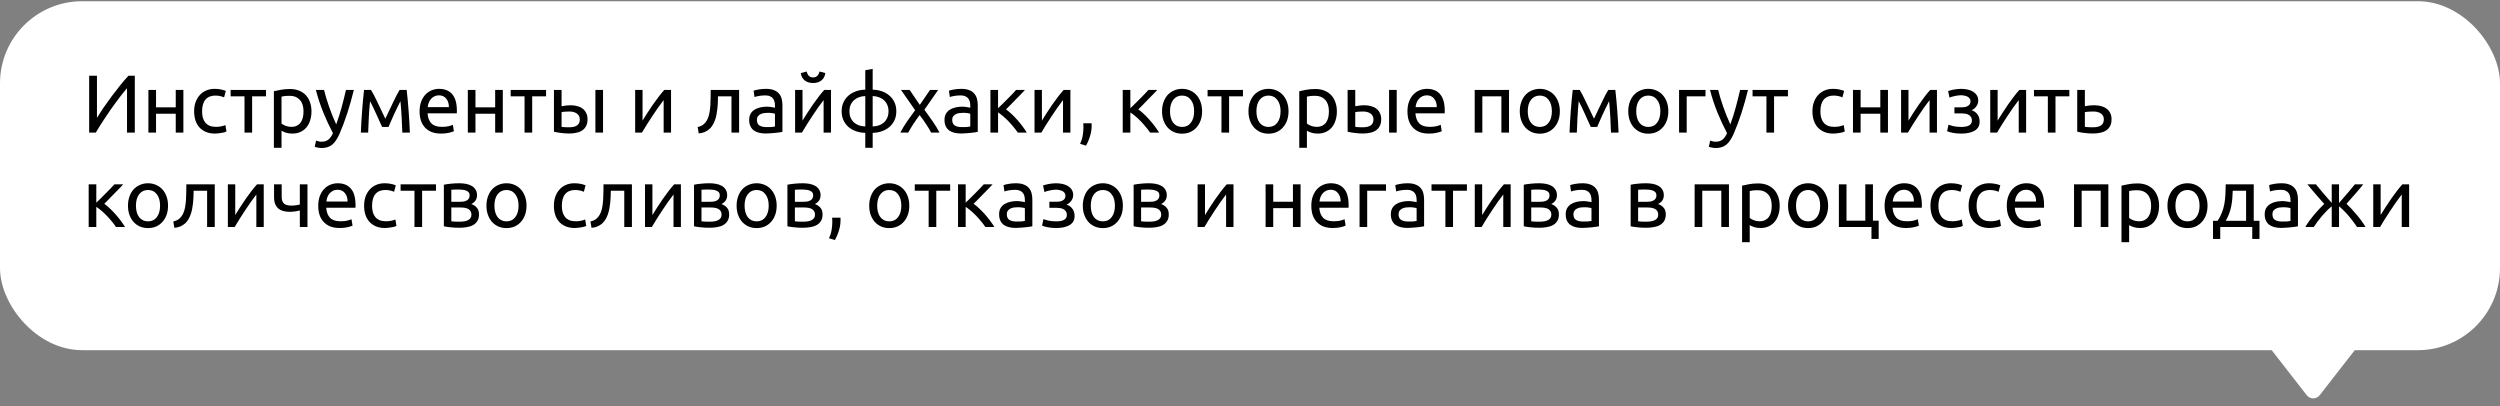
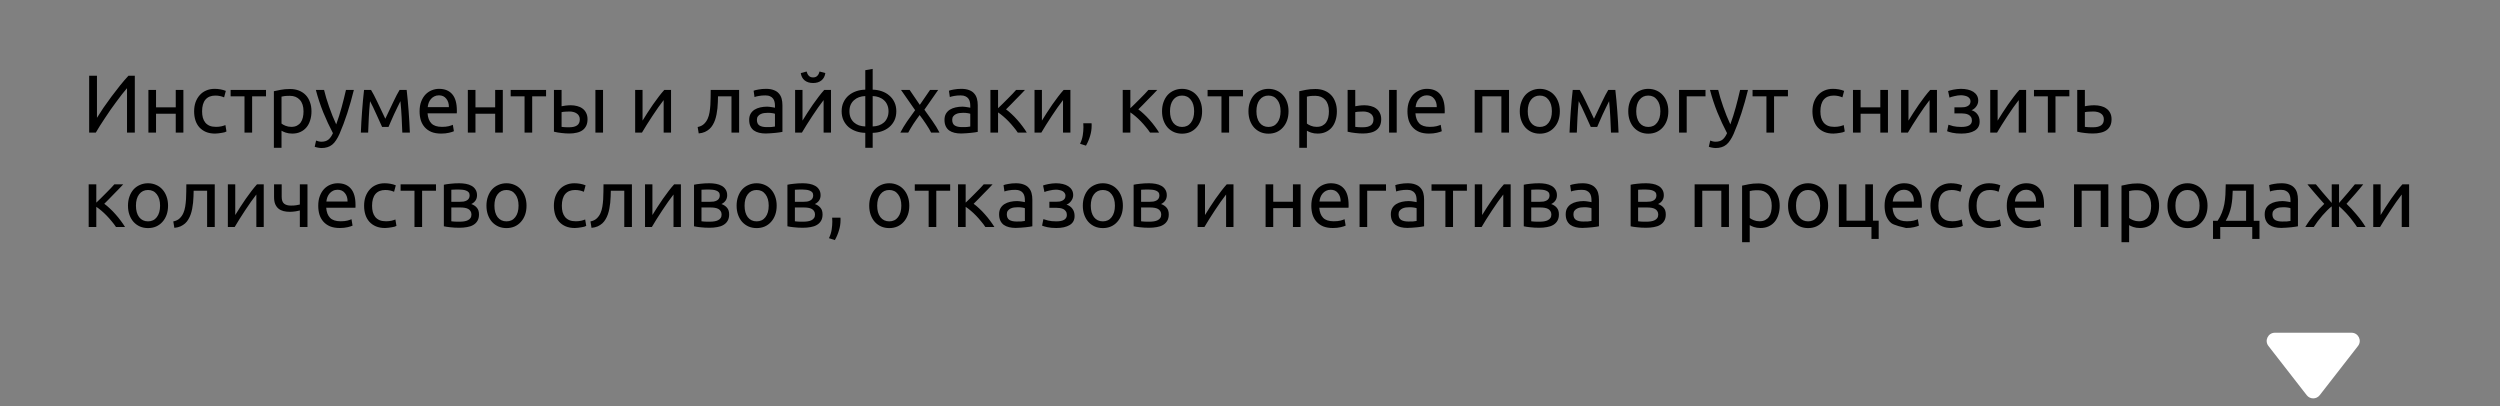
<svg xmlns="http://www.w3.org/2000/svg" width="609" height="99" viewBox="0 0 609 99" fill="none">
  <rect x="0" y="0" width="609" height="99" fill="#808080" stroke="none" />
-   <rect y="0.302" width="609" height="85" rx="20" fill="white" />
-   <path d="M21.72 32.302V18.442H23.62V28.702C24.047 27.996 24.567 27.189 25.18 26.282C25.807 25.376 26.467 24.456 27.16 23.522C27.867 22.576 28.573 21.662 29.28 20.782C30 19.889 30.673 19.109 31.3 18.442H32.84V32.302H30.94V21.482C30.567 21.909 30.16 22.402 29.72 22.962C29.28 23.522 28.827 24.122 28.36 24.762C27.893 25.389 27.42 26.042 26.94 26.722C26.473 27.402 26.02 28.076 25.58 28.742C25.14 29.396 24.727 30.029 24.34 30.642C23.967 31.256 23.633 31.809 23.34 32.302H21.72ZM44.671 32.302H42.811V27.702H38.011V32.302H36.151V21.902H38.011V26.142H42.811V21.902H44.671V32.302ZM52.389 32.542C51.55 32.542 50.809 32.409 50.169 32.142C49.543 31.876 49.01 31.502 48.569 31.022C48.143 30.542 47.823 29.976 47.609 29.322C47.396 28.656 47.289 27.922 47.289 27.122C47.289 26.322 47.403 25.589 47.63 24.922C47.87 24.256 48.203 23.682 48.63 23.202C49.056 22.709 49.576 22.329 50.19 22.062C50.816 21.782 51.51 21.642 52.27 21.642C52.736 21.642 53.203 21.682 53.669 21.762C54.136 21.842 54.583 21.969 55.01 22.142L54.59 23.722C54.309 23.589 53.983 23.482 53.609 23.402C53.249 23.322 52.863 23.282 52.45 23.282C51.41 23.282 50.609 23.609 50.05 24.262C49.503 24.916 49.23 25.869 49.23 27.122C49.23 27.682 49.289 28.196 49.41 28.662C49.543 29.129 49.743 29.529 50.01 29.862C50.289 30.196 50.643 30.456 51.069 30.642C51.496 30.816 52.016 30.902 52.63 30.902C53.123 30.902 53.569 30.856 53.969 30.762C54.37 30.669 54.683 30.569 54.91 30.462L55.169 32.022C55.063 32.089 54.91 32.156 54.709 32.222C54.51 32.276 54.283 32.322 54.029 32.362C53.776 32.416 53.503 32.456 53.209 32.482C52.929 32.522 52.656 32.542 52.389 32.542ZM64.799 21.902V23.462H61.419V32.302H59.559V23.462H56.179V21.902H64.799ZM73.937 27.122C73.937 25.909 73.637 24.976 73.037 24.322C72.437 23.669 71.637 23.342 70.637 23.342C70.077 23.342 69.637 23.362 69.317 23.402C69.01 23.442 68.764 23.489 68.577 23.542V30.102C68.804 30.289 69.13 30.469 69.557 30.642C69.984 30.816 70.451 30.902 70.957 30.902C71.49 30.902 71.944 30.809 72.317 30.622C72.704 30.422 73.017 30.156 73.257 29.822C73.497 29.476 73.671 29.076 73.777 28.622C73.884 28.156 73.937 27.656 73.937 27.122ZM75.877 27.122C75.877 27.909 75.77 28.636 75.557 29.302C75.357 29.969 75.057 30.542 74.657 31.022C74.257 31.502 73.764 31.876 73.177 32.142C72.604 32.409 71.944 32.542 71.197 32.542C70.597 32.542 70.064 32.462 69.597 32.302C69.144 32.142 68.804 31.989 68.577 31.842V36.002H66.717V22.222C67.157 22.116 67.704 22.002 68.357 21.882C69.024 21.749 69.79 21.682 70.657 21.682C71.457 21.682 72.177 21.809 72.817 22.062C73.457 22.316 74.004 22.676 74.457 23.142C74.91 23.609 75.257 24.182 75.497 24.862C75.751 25.529 75.877 26.282 75.877 27.122ZM77.001 34.242C77.148 34.309 77.334 34.369 77.561 34.422C77.801 34.489 78.034 34.522 78.261 34.522C78.994 34.522 79.568 34.356 79.981 34.022C80.394 33.702 80.768 33.176 81.101 32.442C80.261 30.842 79.474 29.149 78.741 27.362C78.021 25.562 77.421 23.742 76.941 21.902H78.941C79.088 22.502 79.261 23.149 79.461 23.842C79.674 24.536 79.908 25.249 80.161 25.982C80.414 26.716 80.688 27.449 80.981 28.182C81.274 28.916 81.581 29.622 81.901 30.302C82.408 28.902 82.848 27.516 83.221 26.142C83.594 24.769 83.948 23.356 84.281 21.902H86.201C85.721 23.862 85.188 25.749 84.601 27.562C84.014 29.362 83.381 31.049 82.701 32.622C82.434 33.222 82.154 33.736 81.861 34.162C81.581 34.602 81.268 34.962 80.921 35.242C80.574 35.522 80.181 35.729 79.741 35.862C79.314 35.996 78.828 36.062 78.281 36.062C78.134 36.062 77.981 36.049 77.821 36.022C77.661 36.009 77.501 35.982 77.341 35.942C77.194 35.916 77.054 35.882 76.921 35.842C76.801 35.802 76.714 35.769 76.661 35.742L77.001 34.242ZM90.142 24.642C90.009 25.962 89.909 27.282 89.843 28.602C89.776 29.909 89.722 31.142 89.683 32.302H87.903C87.929 31.489 87.969 30.642 88.022 29.762C88.076 28.869 88.136 27.976 88.203 27.082C88.269 26.176 88.343 25.289 88.422 24.422C88.502 23.542 88.589 22.702 88.683 21.902H90.382C90.809 22.596 91.309 23.549 91.882 24.762C92.456 25.962 93.116 27.349 93.862 28.922C94.609 27.349 95.269 25.962 95.843 24.762C96.416 23.549 96.916 22.596 97.343 21.902H99.062C99.156 22.702 99.243 23.542 99.323 24.422C99.403 25.289 99.476 26.176 99.543 27.082C99.609 27.976 99.669 28.869 99.722 29.762C99.776 30.642 99.816 31.489 99.843 32.302H98.002C97.963 31.142 97.909 29.909 97.843 28.602C97.776 27.282 97.676 25.962 97.543 24.642C97.329 25.056 97.082 25.556 96.802 26.142C96.522 26.716 96.243 27.302 95.963 27.902C95.696 28.502 95.442 29.076 95.203 29.622C94.963 30.169 94.776 30.602 94.642 30.922H93.082C92.936 30.589 92.736 30.149 92.483 29.602C92.243 29.056 91.983 28.482 91.703 27.882C91.436 27.269 91.162 26.676 90.882 26.102C90.603 25.516 90.356 25.029 90.142 24.642ZM102.211 27.122C102.211 26.202 102.345 25.402 102.611 24.722C102.878 24.029 103.231 23.456 103.671 23.002C104.111 22.549 104.618 22.209 105.191 21.982C105.765 21.756 106.351 21.642 106.951 21.642C108.351 21.642 109.425 22.082 110.171 22.962C110.918 23.829 111.291 25.156 111.291 26.942C111.291 27.022 111.291 27.129 111.291 27.262C111.291 27.382 111.285 27.496 111.271 27.602H104.151C104.231 28.682 104.545 29.502 105.091 30.062C105.638 30.622 106.491 30.902 107.651 30.902C108.305 30.902 108.851 30.849 109.291 30.742C109.745 30.622 110.085 30.509 110.311 30.402L110.571 31.962C110.345 32.082 109.945 32.209 109.371 32.342C108.811 32.476 108.171 32.542 107.451 32.542C106.545 32.542 105.758 32.409 105.091 32.142C104.438 31.862 103.898 31.482 103.471 31.002C103.045 30.522 102.725 29.956 102.511 29.302C102.311 28.636 102.211 27.909 102.211 27.122ZM109.351 26.102C109.365 25.262 109.151 24.576 108.711 24.042C108.285 23.496 107.691 23.222 106.931 23.222C106.505 23.222 106.125 23.309 105.791 23.482C105.471 23.642 105.198 23.856 104.971 24.122C104.745 24.389 104.565 24.696 104.431 25.042C104.311 25.389 104.231 25.742 104.191 26.102H109.351ZM122.483 32.302H120.623V27.702H115.823V32.302H113.963V21.902H115.823V26.142H120.623V21.902H122.483V32.302ZM133.022 21.902V23.462H129.642V32.302H127.782V23.462H124.402V21.902H133.022ZM138.76 27.162C138.4 27.162 138.047 27.176 137.7 27.202C137.367 27.216 137.067 27.256 136.8 27.322V30.902C136.88 30.916 136.993 30.929 137.14 30.942C137.3 30.956 137.467 30.969 137.64 30.982C137.827 30.982 138.013 30.989 138.2 31.002C138.387 31.002 138.553 31.002 138.7 31.002C139.513 31.002 140.14 30.849 140.58 30.542C141.02 30.236 141.24 29.742 141.24 29.062C141.24 28.729 141.167 28.442 141.02 28.202C140.887 27.962 140.7 27.769 140.46 27.622C140.233 27.462 139.973 27.349 139.68 27.282C139.387 27.202 139.08 27.162 138.76 27.162ZM134.94 21.902H136.8V25.882C137.027 25.829 137.353 25.776 137.78 25.722C138.22 25.669 138.64 25.642 139.04 25.642C139.587 25.642 140.107 25.709 140.6 25.842C141.093 25.962 141.527 26.162 141.9 26.442C142.273 26.709 142.567 27.062 142.78 27.502C143.007 27.929 143.12 28.442 143.12 29.042C143.12 29.669 143.013 30.202 142.8 30.642C142.587 31.082 142.287 31.442 141.9 31.722C141.513 32.002 141.047 32.202 140.5 32.322C139.953 32.456 139.353 32.522 138.7 32.522C138.073 32.522 137.44 32.482 136.8 32.402C136.16 32.336 135.54 32.229 134.94 32.082V21.902ZM146.9 32.302H145.04V21.902H146.9V32.302ZM163.465 21.902V32.302H161.665V24.382C161.265 24.889 160.825 25.482 160.345 26.162C159.865 26.842 159.385 27.549 158.905 28.282C158.425 29.002 157.965 29.716 157.525 30.422C157.085 31.129 156.705 31.756 156.385 32.302H154.725V21.902H156.525V29.382C156.872 28.809 157.265 28.182 157.705 27.502C158.145 26.809 158.598 26.129 159.065 25.462C159.545 24.782 160.018 24.136 160.485 23.522C160.965 22.896 161.412 22.356 161.825 21.902H163.465ZM174.908 23.462C174.908 23.902 174.894 24.376 174.868 24.882C174.854 25.376 174.821 25.876 174.768 26.382C174.714 26.876 174.641 27.369 174.548 27.862C174.454 28.342 174.334 28.796 174.188 29.222C174.041 29.649 173.854 30.049 173.628 30.422C173.414 30.796 173.148 31.129 172.828 31.422C172.508 31.702 172.134 31.942 171.708 32.142C171.281 32.329 170.781 32.449 170.208 32.502L169.948 30.942C170.601 30.809 171.114 30.562 171.488 30.202C171.874 29.842 172.181 29.402 172.408 28.882C172.608 28.429 172.754 27.916 172.848 27.342C172.941 26.769 173.008 26.176 173.048 25.562C173.088 24.936 173.108 24.309 173.108 23.682C173.121 23.056 173.128 22.462 173.128 21.902H180.048V32.302H178.188V23.462H174.908ZM186.761 30.962C187.201 30.962 187.587 30.956 187.921 30.942C188.267 30.916 188.554 30.876 188.781 30.822V27.722C188.647 27.656 188.427 27.602 188.121 27.562C187.827 27.509 187.467 27.482 187.041 27.482C186.761 27.482 186.461 27.502 186.141 27.542C185.834 27.582 185.547 27.669 185.281 27.802C185.027 27.922 184.814 28.096 184.641 28.322C184.467 28.536 184.381 28.822 184.381 29.182C184.381 29.849 184.594 30.316 185.021 30.582C185.447 30.836 186.027 30.962 186.761 30.962ZM186.601 21.642C187.347 21.642 187.974 21.742 188.481 21.942C189.001 22.129 189.414 22.402 189.721 22.762C190.041 23.109 190.267 23.529 190.401 24.022C190.534 24.502 190.601 25.036 190.601 25.622V32.122C190.441 32.149 190.214 32.189 189.921 32.242C189.641 32.282 189.321 32.322 188.961 32.362C188.601 32.402 188.207 32.436 187.781 32.462C187.367 32.502 186.954 32.522 186.541 32.522C185.954 32.522 185.414 32.462 184.921 32.342C184.427 32.222 184.001 32.036 183.641 31.782C183.281 31.516 183.001 31.169 182.801 30.742C182.601 30.316 182.501 29.802 182.501 29.202C182.501 28.629 182.614 28.136 182.841 27.722C183.081 27.309 183.401 26.976 183.801 26.722C184.201 26.469 184.667 26.282 185.201 26.162C185.734 26.042 186.294 25.982 186.881 25.982C187.067 25.982 187.261 25.996 187.461 26.022C187.661 26.036 187.847 26.062 188.021 26.102C188.207 26.129 188.367 26.156 188.501 26.182C188.634 26.209 188.727 26.229 188.781 26.242V25.722C188.781 25.416 188.747 25.116 188.681 24.822C188.614 24.516 188.494 24.249 188.321 24.022C188.147 23.782 187.907 23.596 187.601 23.462C187.307 23.316 186.921 23.242 186.441 23.242C185.827 23.242 185.287 23.289 184.821 23.382C184.367 23.462 184.027 23.549 183.801 23.642L183.581 22.102C183.821 21.996 184.221 21.896 184.781 21.802C185.341 21.696 185.947 21.642 186.601 21.642ZM202.43 21.902V32.302H200.63V24.382C200.23 24.889 199.79 25.482 199.31 26.162C198.83 26.842 198.35 27.549 197.87 28.282C197.39 29.002 196.93 29.716 196.49 30.422C196.05 31.129 195.67 31.756 195.35 32.302H193.69V21.902H195.49V29.382C195.837 28.809 196.23 28.182 196.67 27.502C197.11 26.809 197.563 26.129 198.03 25.462C198.51 24.782 198.983 24.136 199.45 23.522C199.93 22.896 200.377 22.356 200.79 21.902H202.43ZM198.07 20.222C197.23 20.222 196.543 20.009 196.01 19.582C195.49 19.156 195.177 18.562 195.07 17.802L196.49 17.422C196.597 17.849 196.777 18.196 197.03 18.462C197.283 18.729 197.63 18.862 198.07 18.862C198.51 18.862 198.857 18.729 199.11 18.462C199.363 18.196 199.543 17.849 199.65 17.422L201.05 17.802C200.943 18.562 200.63 19.156 200.11 19.582C199.59 20.009 198.91 20.222 198.07 20.222ZM206.923 27.102C206.923 27.689 207.017 28.209 207.203 28.662C207.403 29.116 207.677 29.502 208.023 29.822C208.37 30.129 208.777 30.369 209.243 30.542C209.723 30.702 210.237 30.789 210.783 30.802V23.402C210.237 23.416 209.723 23.509 209.243 23.682C208.777 23.856 208.37 24.102 208.023 24.422C207.677 24.729 207.403 25.109 207.203 25.562C207.017 26.016 206.923 26.529 206.923 27.102ZM212.583 30.802C213.13 30.789 213.637 30.702 214.103 30.542C214.583 30.369 214.997 30.129 215.343 29.822C215.69 29.502 215.957 29.116 216.143 28.662C216.343 28.209 216.443 27.689 216.443 27.102C216.443 26.529 216.343 26.016 216.143 25.562C215.957 25.109 215.69 24.729 215.343 24.422C214.997 24.102 214.583 23.856 214.103 23.682C213.637 23.509 213.13 23.416 212.583 23.402V30.802ZM212.583 36.002H210.783V32.362C209.997 32.349 209.257 32.222 208.563 31.982C207.87 31.742 207.257 31.402 206.723 30.962C206.203 30.509 205.79 29.962 205.483 29.322C205.177 28.669 205.023 27.929 205.023 27.102C205.023 26.276 205.177 25.542 205.483 24.902C205.79 24.249 206.203 23.702 206.723 23.262C207.257 22.809 207.87 22.462 208.563 22.222C209.257 21.982 209.997 21.856 210.783 21.842V17.102L212.583 16.782V21.842C213.357 21.856 214.09 21.982 214.783 22.222C215.49 22.462 216.103 22.809 216.623 23.262C217.157 23.702 217.577 24.249 217.883 24.902C218.19 25.542 218.343 26.276 218.343 27.102C218.343 27.929 218.19 28.669 217.883 29.322C217.577 29.962 217.157 30.509 216.623 30.962C216.103 31.402 215.49 31.742 214.783 31.982C214.09 32.222 213.357 32.349 212.583 32.362V36.002ZM226.824 32.302C226.677 32.009 226.497 31.682 226.284 31.322C226.071 30.962 225.837 30.596 225.584 30.222C225.331 29.836 225.071 29.456 224.804 29.082C224.537 28.709 224.277 28.356 224.024 28.022C223.771 28.356 223.511 28.716 223.244 29.102C222.977 29.476 222.717 29.856 222.464 30.242C222.224 30.616 221.997 30.982 221.784 31.342C221.571 31.702 221.391 32.022 221.244 32.302H219.324C219.791 31.396 220.344 30.476 220.984 29.542C221.637 28.596 222.284 27.696 222.924 26.842L219.484 21.902H221.584L224.064 25.542L226.564 21.902H228.544L225.184 26.722C225.824 27.589 226.477 28.509 227.144 29.482C227.824 30.442 228.397 31.382 228.864 32.302H226.824ZM234.339 30.962C234.779 30.962 235.165 30.956 235.499 30.942C235.845 30.916 236.132 30.876 236.359 30.822V27.722C236.225 27.656 236.005 27.602 235.699 27.562C235.405 27.509 235.045 27.482 234.619 27.482C234.339 27.482 234.039 27.502 233.719 27.542C233.412 27.582 233.125 27.669 232.859 27.802C232.605 27.922 232.392 28.096 232.219 28.322C232.045 28.536 231.959 28.822 231.959 29.182C231.959 29.849 232.172 30.316 232.599 30.582C233.025 30.836 233.605 30.962 234.339 30.962ZM234.179 21.642C234.925 21.642 235.552 21.742 236.059 21.942C236.579 22.129 236.992 22.402 237.299 22.762C237.619 23.109 237.845 23.529 237.979 24.022C238.112 24.502 238.179 25.036 238.179 25.622V32.122C238.019 32.149 237.792 32.189 237.499 32.242C237.219 32.282 236.899 32.322 236.539 32.362C236.179 32.402 235.785 32.436 235.359 32.462C234.945 32.502 234.532 32.522 234.119 32.522C233.532 32.522 232.992 32.462 232.499 32.342C232.005 32.222 231.579 32.036 231.219 31.782C230.859 31.516 230.579 31.169 230.379 30.742C230.179 30.316 230.079 29.802 230.079 29.202C230.079 28.629 230.192 28.136 230.419 27.722C230.659 27.309 230.979 26.976 231.379 26.722C231.779 26.469 232.245 26.282 232.779 26.162C233.312 26.042 233.872 25.982 234.459 25.982C234.645 25.982 234.839 25.996 235.039 26.022C235.239 26.036 235.425 26.062 235.599 26.102C235.785 26.129 235.945 26.156 236.079 26.182C236.212 26.209 236.305 26.229 236.359 26.242V25.722C236.359 25.416 236.325 25.116 236.259 24.822C236.192 24.516 236.072 24.249 235.899 24.022C235.725 23.782 235.485 23.596 235.179 23.462C234.885 23.316 234.499 23.242 234.019 23.242C233.405 23.242 232.865 23.289 232.399 23.382C231.945 23.462 231.605 23.549 231.379 23.642L231.159 22.102C231.399 21.996 231.799 21.896 232.359 21.802C232.919 21.696 233.525 21.642 234.179 21.642ZM245.068 26.642C245.481 26.936 245.928 27.309 246.408 27.762C246.888 28.202 247.355 28.682 247.808 29.202C248.275 29.722 248.708 30.256 249.108 30.802C249.508 31.336 249.848 31.836 250.128 32.302H247.928C247.635 31.849 247.288 31.389 246.888 30.922C246.501 30.442 246.095 29.982 245.668 29.542C245.241 29.102 244.808 28.696 244.368 28.322C243.928 27.949 243.515 27.636 243.128 27.382V32.302H241.268V21.902H243.128V26.362C243.448 26.056 243.815 25.702 244.228 25.302C244.641 24.889 245.055 24.476 245.468 24.062C245.895 23.636 246.288 23.236 246.648 22.862C247.008 22.476 247.301 22.156 247.528 21.902H249.688C249.395 22.222 249.048 22.589 248.648 23.002C248.261 23.402 247.855 23.816 247.428 24.242C247.015 24.669 246.601 25.096 246.188 25.522C245.775 25.936 245.401 26.309 245.068 26.642ZM260.75 21.902V32.302H258.95V24.382C258.55 24.889 258.11 25.482 257.63 26.162C257.15 26.842 256.67 27.549 256.19 28.282C255.71 29.002 255.25 29.716 254.81 30.422C254.37 31.129 253.99 31.756 253.67 32.302H252.01V21.902H253.81V29.382C254.157 28.809 254.55 28.182 254.99 27.502C255.43 26.809 255.883 26.129 256.35 25.462C256.83 24.782 257.303 24.136 257.77 23.522C258.25 22.896 258.697 22.356 259.11 21.902H260.75ZM265.904 30.022C265.917 30.129 265.924 30.236 265.924 30.342C265.924 30.436 265.924 30.536 265.924 30.642C265.924 31.482 265.797 32.309 265.544 33.122C265.304 33.949 264.97 34.736 264.544 35.482L263.104 35.022C263.437 34.342 263.657 33.649 263.764 32.942C263.87 32.249 263.924 31.596 263.924 30.982C263.924 30.809 263.917 30.642 263.904 30.482C263.904 30.322 263.897 30.169 263.884 30.022H265.904ZM277.295 26.642C277.708 26.936 278.155 27.309 278.635 27.762C279.115 28.202 279.581 28.682 280.035 29.202C280.501 29.722 280.935 30.256 281.335 30.802C281.735 31.336 282.075 31.836 282.355 32.302H280.155C279.861 31.849 279.515 31.389 279.115 30.922C278.728 30.442 278.321 29.982 277.895 29.542C277.468 29.102 277.035 28.696 276.595 28.322C276.155 27.949 275.741 27.636 275.355 27.382V32.302H273.495V21.902H275.355V26.362C275.675 26.056 276.041 25.702 276.455 25.302C276.868 24.889 277.281 24.476 277.695 24.062C278.121 23.636 278.515 23.236 278.875 22.862C279.235 22.476 279.528 22.156 279.755 21.902H281.915C281.621 22.222 281.275 22.589 280.875 23.002C280.488 23.402 280.081 23.816 279.655 24.242C279.241 24.669 278.828 25.096 278.415 25.522C278.001 25.936 277.628 26.309 277.295 26.642ZM292.831 27.102C292.831 27.929 292.711 28.676 292.471 29.342C292.231 30.009 291.891 30.582 291.451 31.062C291.024 31.542 290.511 31.916 289.911 32.182C289.311 32.436 288.657 32.562 287.951 32.562C287.244 32.562 286.591 32.436 285.991 32.182C285.391 31.916 284.871 31.542 284.431 31.062C284.004 30.582 283.671 30.009 283.431 29.342C283.191 28.676 283.071 27.929 283.071 27.102C283.071 26.289 283.191 25.549 283.431 24.882C283.671 24.202 284.004 23.622 284.431 23.142C284.871 22.662 285.391 22.296 285.991 22.042C286.591 21.776 287.244 21.642 287.951 21.642C288.657 21.642 289.311 21.776 289.911 22.042C290.511 22.296 291.024 22.662 291.451 23.142C291.891 23.622 292.231 24.202 292.471 24.882C292.711 25.549 292.831 26.289 292.831 27.102ZM290.891 27.102C290.891 25.929 290.624 25.002 290.091 24.322C289.571 23.629 288.857 23.282 287.951 23.282C287.044 23.282 286.324 23.629 285.791 24.322C285.271 25.002 285.011 25.929 285.011 27.102C285.011 28.276 285.271 29.209 285.791 29.902C286.324 30.582 287.044 30.922 287.951 30.922C288.857 30.922 289.571 30.582 290.091 29.902C290.624 29.209 290.891 28.276 290.891 27.102ZM302.788 21.902V23.462H299.408V32.302H297.548V23.462H294.168V21.902H302.788ZM313.885 27.102C313.885 27.929 313.765 28.676 313.525 29.342C313.285 30.009 312.945 30.582 312.505 31.062C312.079 31.542 311.565 31.916 310.965 32.182C310.365 32.436 309.712 32.562 309.005 32.562C308.299 32.562 307.645 32.436 307.045 32.182C306.445 31.916 305.925 31.542 305.485 31.062C305.059 30.582 304.725 30.009 304.485 29.342C304.245 28.676 304.125 27.929 304.125 27.102C304.125 26.289 304.245 25.549 304.485 24.882C304.725 24.202 305.059 23.622 305.485 23.142C305.925 22.662 306.445 22.296 307.045 22.042C307.645 21.776 308.299 21.642 309.005 21.642C309.712 21.642 310.365 21.776 310.965 22.042C311.565 22.296 312.079 22.662 312.505 23.142C312.945 23.622 313.285 24.202 313.525 24.882C313.765 25.549 313.885 26.289 313.885 27.102ZM311.945 27.102C311.945 25.929 311.679 25.002 311.145 24.322C310.625 23.629 309.912 23.282 309.005 23.282C308.099 23.282 307.379 23.629 306.845 24.322C306.325 25.002 306.065 25.929 306.065 27.102C306.065 28.276 306.325 29.209 306.845 29.902C307.379 30.582 308.099 30.922 309.005 30.922C309.912 30.922 310.625 30.582 311.145 29.902C311.679 29.209 311.945 28.276 311.945 27.102ZM323.722 27.122C323.722 25.909 323.422 24.976 322.822 24.322C322.222 23.669 321.422 23.342 320.422 23.342C319.862 23.342 319.422 23.362 319.102 23.402C318.796 23.442 318.549 23.489 318.362 23.542V30.102C318.589 30.289 318.916 30.469 319.342 30.642C319.769 30.816 320.236 30.902 320.742 30.902C321.276 30.902 321.729 30.809 322.102 30.622C322.489 30.422 322.802 30.156 323.042 29.822C323.282 29.476 323.456 29.076 323.562 28.622C323.669 28.156 323.722 27.656 323.722 27.122ZM325.662 27.122C325.662 27.909 325.556 28.636 325.342 29.302C325.142 29.969 324.842 30.542 324.442 31.022C324.042 31.502 323.549 31.876 322.962 32.142C322.389 32.409 321.729 32.542 320.982 32.542C320.382 32.542 319.849 32.462 319.382 32.302C318.929 32.142 318.589 31.989 318.362 31.842V36.002H316.502V22.222C316.942 22.116 317.489 22.002 318.142 21.882C318.809 21.749 319.576 21.682 320.442 21.682C321.242 21.682 321.962 21.809 322.602 22.062C323.242 22.316 323.789 22.676 324.242 23.142C324.696 23.609 325.042 24.182 325.282 24.862C325.536 25.529 325.662 26.282 325.662 27.122ZM332.1 27.162C331.74 27.162 331.386 27.176 331.04 27.202C330.706 27.216 330.406 27.256 330.14 27.322V30.902C330.22 30.916 330.333 30.929 330.48 30.942C330.64 30.956 330.806 30.969 330.98 30.982C331.166 30.982 331.353 30.989 331.54 31.002C331.726 31.002 331.893 31.002 332.04 31.002C332.853 31.002 333.48 30.849 333.92 30.542C334.36 30.236 334.58 29.742 334.58 29.062C334.58 28.729 334.506 28.442 334.36 28.202C334.226 27.962 334.04 27.769 333.8 27.622C333.573 27.462 333.313 27.349 333.02 27.282C332.726 27.202 332.42 27.162 332.1 27.162ZM328.28 21.902H330.14V25.882C330.366 25.829 330.693 25.776 331.12 25.722C331.56 25.669 331.98 25.642 332.38 25.642C332.926 25.642 333.446 25.709 333.94 25.842C334.433 25.962 334.866 26.162 335.24 26.442C335.613 26.709 335.906 27.062 336.12 27.502C336.346 27.929 336.46 28.442 336.46 29.042C336.46 29.669 336.353 30.202 336.14 30.642C335.926 31.082 335.626 31.442 335.24 31.722C334.853 32.002 334.386 32.202 333.84 32.322C333.293 32.456 332.693 32.522 332.04 32.522C331.413 32.522 330.78 32.482 330.14 32.402C329.5 32.336 328.88 32.229 328.28 32.082V21.902ZM340.24 32.302H338.38V21.902H340.24V32.302ZM342.856 27.122C342.856 26.202 342.989 25.402 343.256 24.722C343.523 24.029 343.876 23.456 344.316 23.002C344.756 22.549 345.263 22.209 345.836 21.982C346.409 21.756 346.996 21.642 347.596 21.642C348.996 21.642 350.069 22.082 350.816 22.962C351.563 23.829 351.936 25.156 351.936 26.942C351.936 27.022 351.936 27.129 351.936 27.262C351.936 27.382 351.929 27.496 351.916 27.602H344.796C344.876 28.682 345.189 29.502 345.736 30.062C346.283 30.622 347.136 30.902 348.296 30.902C348.949 30.902 349.496 30.849 349.936 30.742C350.389 30.622 350.729 30.509 350.956 30.402L351.216 31.962C350.989 32.082 350.589 32.209 350.016 32.342C349.456 32.476 348.816 32.542 348.096 32.542C347.189 32.542 346.403 32.409 345.736 32.142C345.083 31.862 344.543 31.482 344.116 31.002C343.689 30.522 343.369 29.956 343.156 29.302C342.956 28.636 342.856 27.909 342.856 27.122ZM349.996 26.102C350.009 25.262 349.796 24.576 349.356 24.042C348.929 23.496 348.336 23.222 347.576 23.222C347.149 23.222 346.769 23.309 346.436 23.482C346.116 23.642 345.843 23.856 345.616 24.122C345.389 24.389 345.209 24.696 345.076 25.042C344.956 25.389 344.876 25.742 344.836 26.102H349.996ZM367.597 32.302H365.737V23.462H361.097V32.302H359.237V21.902H367.597V32.302ZM379.979 27.102C379.979 27.929 379.859 28.676 379.619 29.342C379.379 30.009 379.039 30.582 378.599 31.062C378.173 31.542 377.659 31.916 377.059 32.182C376.459 32.436 375.806 32.562 375.099 32.562C374.393 32.562 373.739 32.436 373.139 32.182C372.539 31.916 372.019 31.542 371.579 31.062C371.153 30.582 370.819 30.009 370.579 29.342C370.339 28.676 370.219 27.929 370.219 27.102C370.219 26.289 370.339 25.549 370.579 24.882C370.819 24.202 371.153 23.622 371.579 23.142C372.019 22.662 372.539 22.296 373.139 22.042C373.739 21.776 374.393 21.642 375.099 21.642C375.806 21.642 376.459 21.776 377.059 22.042C377.659 22.296 378.173 22.662 378.599 23.142C379.039 23.622 379.379 24.202 379.619 24.882C379.859 25.549 379.979 26.289 379.979 27.102ZM378.039 27.102C378.039 25.929 377.773 25.002 377.239 24.322C376.719 23.629 376.006 23.282 375.099 23.282C374.193 23.282 373.473 23.629 372.939 24.322C372.419 25.002 372.159 25.929 372.159 27.102C372.159 28.276 372.419 29.209 372.939 29.902C373.473 30.582 374.193 30.922 375.099 30.922C376.006 30.922 376.719 30.582 377.239 29.902C377.773 29.209 378.039 28.276 378.039 27.102ZM384.576 24.642C384.443 25.962 384.343 27.282 384.276 28.602C384.209 29.909 384.156 31.142 384.116 32.302H382.336C382.363 31.489 382.403 30.642 382.456 29.762C382.509 28.869 382.569 27.976 382.636 27.082C382.703 26.176 382.776 25.289 382.856 24.422C382.936 23.542 383.023 22.702 383.116 21.902H384.816C385.243 22.596 385.743 23.549 386.316 24.762C386.889 25.962 387.549 27.349 388.296 28.922C389.043 27.349 389.703 25.962 390.276 24.762C390.849 23.549 391.349 22.596 391.776 21.902H393.496C393.589 22.702 393.676 23.542 393.756 24.422C393.836 25.289 393.909 26.176 393.976 27.082C394.043 27.976 394.103 28.869 394.156 29.762C394.209 30.642 394.249 31.489 394.276 32.302H392.436C392.396 31.142 392.343 29.909 392.276 28.602C392.209 27.282 392.109 25.962 391.976 24.642C391.763 25.056 391.516 25.556 391.236 26.142C390.956 26.716 390.676 27.302 390.396 27.902C390.129 28.502 389.876 29.076 389.636 29.622C389.396 30.169 389.209 30.602 389.076 30.922H387.516C387.369 30.589 387.169 30.149 386.916 29.602C386.676 29.056 386.416 28.482 386.136 27.882C385.869 27.269 385.596 26.676 385.316 26.102C385.036 25.516 384.789 25.029 384.576 24.642ZM406.405 27.102C406.405 27.929 406.285 28.676 406.045 29.342C405.805 30.009 405.465 30.582 405.025 31.062C404.598 31.542 404.085 31.916 403.485 32.182C402.885 32.436 402.232 32.562 401.525 32.562C400.818 32.562 400.165 32.436 399.565 32.182C398.965 31.916 398.445 31.542 398.005 31.062C397.578 30.582 397.245 30.009 397.005 29.342C396.765 28.676 396.645 27.929 396.645 27.102C396.645 26.289 396.765 25.549 397.005 24.882C397.245 24.202 397.578 23.622 398.005 23.142C398.445 22.662 398.965 22.296 399.565 22.042C400.165 21.776 400.818 21.642 401.525 21.642C402.232 21.642 402.885 21.776 403.485 22.042C404.085 22.296 404.598 22.662 405.025 23.142C405.465 23.622 405.805 24.202 406.045 24.882C406.285 25.549 406.405 26.289 406.405 27.102ZM404.465 27.102C404.465 25.929 404.198 25.002 403.665 24.322C403.145 23.629 402.432 23.282 401.525 23.282C400.618 23.282 399.898 23.629 399.365 24.322C398.845 25.002 398.585 25.929 398.585 27.102C398.585 28.276 398.845 29.209 399.365 29.902C399.898 30.582 400.618 30.922 401.525 30.922C402.432 30.922 403.145 30.582 403.665 29.902C404.198 29.209 404.465 28.276 404.465 27.102ZM415.462 23.462H410.882V32.302H409.022V21.902H415.462V23.462ZM416.61 34.242C416.757 34.309 416.944 34.369 417.17 34.422C417.41 34.489 417.644 34.522 417.87 34.522C418.604 34.522 419.177 34.356 419.59 34.022C420.004 33.702 420.377 33.176 420.71 32.442C419.87 30.842 419.084 29.149 418.35 27.362C417.63 25.562 417.03 23.742 416.55 21.902H418.55C418.697 22.502 418.87 23.149 419.07 23.842C419.284 24.536 419.517 25.249 419.77 25.982C420.024 26.716 420.297 27.449 420.59 28.182C420.884 28.916 421.19 29.622 421.51 30.302C422.017 28.902 422.457 27.516 422.83 26.142C423.204 24.769 423.557 23.356 423.89 21.902H425.81C425.33 23.862 424.797 25.749 424.21 27.562C423.624 29.362 422.99 31.049 422.31 32.622C422.044 33.222 421.764 33.736 421.47 34.162C421.19 34.602 420.877 34.962 420.53 35.242C420.184 35.522 419.79 35.729 419.35 35.862C418.924 35.996 418.437 36.062 417.89 36.062C417.744 36.062 417.59 36.049 417.43 36.022C417.27 36.009 417.11 35.982 416.95 35.942C416.804 35.916 416.664 35.882 416.53 35.842C416.41 35.802 416.324 35.769 416.27 35.742L416.61 34.242ZM435.542 21.902V23.462H432.162V32.302H430.302V23.462H426.922V21.902H435.542ZM446.608 32.542C445.768 32.542 445.028 32.409 444.388 32.142C443.762 31.876 443.228 31.502 442.788 31.022C442.362 30.542 442.042 29.976 441.828 29.322C441.615 28.656 441.508 27.922 441.508 27.122C441.508 26.322 441.622 25.589 441.848 24.922C442.088 24.256 442.422 23.682 442.848 23.202C443.275 22.709 443.795 22.329 444.408 22.062C445.035 21.782 445.728 21.642 446.488 21.642C446.955 21.642 447.422 21.682 447.888 21.762C448.355 21.842 448.802 21.969 449.228 22.142L448.808 23.722C448.528 23.589 448.202 23.482 447.828 23.402C447.468 23.322 447.082 23.282 446.668 23.282C445.628 23.282 444.828 23.609 444.268 24.262C443.722 24.916 443.448 25.869 443.448 27.122C443.448 27.682 443.508 28.196 443.628 28.662C443.762 29.129 443.962 29.529 444.228 29.862C444.508 30.196 444.862 30.456 445.288 30.642C445.715 30.816 446.235 30.902 446.848 30.902C447.342 30.902 447.788 30.856 448.188 30.762C448.588 30.669 448.902 30.569 449.128 30.462L449.388 32.022C449.282 32.089 449.128 32.156 448.928 32.222C448.728 32.276 448.502 32.322 448.248 32.362C447.995 32.416 447.722 32.456 447.428 32.482C447.148 32.522 446.875 32.542 446.608 32.542ZM459.905 32.302H458.045V27.702H453.245V32.302H451.385V21.902H453.245V26.142H458.045V21.902H459.905V32.302ZM471.844 21.902V32.302H470.044V24.382C469.644 24.889 469.204 25.482 468.724 26.162C468.244 26.842 467.764 27.549 467.284 28.282C466.804 29.002 466.344 29.716 465.904 30.422C465.464 31.129 465.084 31.756 464.764 32.302H463.104V21.902H464.904V29.382C465.251 28.809 465.644 28.182 466.084 27.502C466.524 26.809 466.977 26.129 467.444 25.462C467.924 24.782 468.397 24.136 468.864 23.522C469.344 22.896 469.791 22.356 470.204 21.902H471.844ZM477.678 21.642C478.278 21.642 478.838 21.702 479.358 21.822C479.878 21.942 480.324 22.122 480.698 22.362C481.071 22.602 481.364 22.902 481.578 23.262C481.791 23.622 481.898 24.042 481.898 24.522C481.898 24.829 481.844 25.109 481.738 25.362C481.631 25.616 481.498 25.842 481.338 26.042C481.178 26.242 480.998 26.416 480.798 26.562C480.611 26.696 480.431 26.789 480.258 26.842C480.871 27.029 481.351 27.362 481.698 27.842C482.058 28.309 482.238 28.902 482.238 29.622C482.238 30.609 481.838 31.342 481.038 31.822C480.238 32.302 479.151 32.542 477.778 32.542C476.938 32.542 476.211 32.476 475.598 32.342C474.998 32.209 474.571 32.082 474.318 31.962L474.638 30.382C474.851 30.462 475.231 30.576 475.778 30.722C476.338 30.856 477.004 30.922 477.778 30.922C478.618 30.922 479.258 30.796 479.698 30.542C480.138 30.276 480.358 29.882 480.358 29.362C480.358 28.989 480.271 28.689 480.098 28.462C479.938 28.222 479.731 28.042 479.478 27.922C479.224 27.802 478.951 27.722 478.658 27.682C478.364 27.642 478.091 27.622 477.838 27.622H476.098V26.142H477.778C478.018 26.142 478.264 26.129 478.518 26.102C478.784 26.062 479.024 25.989 479.238 25.882C479.464 25.776 479.651 25.629 479.798 25.442C479.944 25.242 480.018 24.982 480.018 24.662C480.018 24.409 479.951 24.196 479.818 24.022C479.698 23.836 479.531 23.682 479.317 23.562C479.104 23.442 478.851 23.356 478.558 23.302C478.278 23.236 477.984 23.202 477.678 23.202C477.438 23.202 477.178 23.222 476.898 23.262C476.618 23.302 476.344 23.356 476.077 23.422C475.811 23.476 475.571 23.536 475.358 23.602C475.144 23.669 474.991 23.729 474.898 23.782L474.558 22.182C474.664 22.142 474.831 22.089 475.058 22.022C475.284 21.956 475.538 21.896 475.818 21.842C476.111 21.789 476.418 21.742 476.738 21.702C477.058 21.662 477.371 21.642 477.678 21.642ZM493.563 21.902V32.302H491.763V24.382C491.363 24.889 490.923 25.482 490.443 26.162C489.963 26.842 489.483 27.549 489.003 28.282C488.523 29.002 488.063 29.716 487.623 30.422C487.183 31.129 486.803 31.756 486.483 32.302H484.823V21.902H486.623V29.382C486.969 28.809 487.363 28.182 487.803 27.502C488.243 26.809 488.696 26.129 489.163 25.462C489.643 24.782 490.116 24.136 490.583 23.522C491.063 22.896 491.509 22.356 491.923 21.902H493.563ZM504.096 21.902V23.462H500.716V32.302H498.856V23.462H495.476V21.902H504.096ZM509.954 31.002C510.741 31.002 511.361 30.849 511.814 30.542C512.267 30.236 512.494 29.742 512.494 29.062C512.494 28.729 512.427 28.442 512.294 28.202C512.161 27.962 511.974 27.769 511.734 27.622C511.507 27.462 511.241 27.349 510.934 27.282C510.627 27.202 510.301 27.162 509.954 27.162C509.594 27.162 509.221 27.176 508.834 27.202C508.461 27.216 508.141 27.256 507.874 27.322V30.902C507.954 30.916 508.074 30.929 508.234 30.942C508.394 30.956 508.567 30.969 508.754 30.982C508.954 30.982 509.154 30.989 509.354 31.002C509.567 31.002 509.767 31.002 509.954 31.002ZM506.014 32.082V21.902H507.874V25.882C507.981 25.856 508.121 25.829 508.294 25.802C508.481 25.776 508.674 25.749 508.874 25.722C509.087 25.696 509.307 25.676 509.534 25.662C509.761 25.649 509.974 25.642 510.174 25.642C510.747 25.642 511.287 25.709 511.794 25.842C512.301 25.962 512.741 26.162 513.114 26.442C513.501 26.709 513.807 27.062 514.034 27.502C514.261 27.929 514.374 28.442 514.374 29.042C514.374 29.669 514.267 30.202 514.054 30.642C513.841 31.082 513.534 31.442 513.134 31.722C512.734 32.002 512.254 32.202 511.694 32.322C511.147 32.456 510.534 32.522 509.854 32.522C509.187 32.522 508.534 32.482 507.894 32.402C507.254 32.336 506.627 32.229 506.014 32.082ZM25.4 49.642C25.813 49.936 26.26 50.309 26.74 50.762C27.22 51.202 27.687 51.682 28.14 52.202C28.607 52.722 29.04 53.256 29.44 53.802C29.84 54.336 30.18 54.836 30.46 55.302H28.26C27.967 54.849 27.62 54.389 27.22 53.922C26.833 53.442 26.427 52.982 26 52.542C25.573 52.102 25.14 51.696 24.7 51.322C24.26 50.949 23.847 50.636 23.46 50.382V55.302H21.6V44.902H23.46V49.362C23.78 49.056 24.147 48.702 24.56 48.302C24.973 47.889 25.387 47.476 25.8 47.062C26.227 46.636 26.62 46.236 26.98 45.862C27.34 45.476 27.633 45.156 27.86 44.902H30.02C29.727 45.222 29.38 45.589 28.98 46.002C28.593 46.402 28.187 46.816 27.76 47.242C27.347 47.669 26.933 48.096 26.52 48.522C26.107 48.936 25.733 49.309 25.4 49.642ZM40.936 50.102C40.936 50.929 40.816 51.676 40.576 52.342C40.336 53.009 39.996 53.582 39.556 54.062C39.13 54.542 38.616 54.916 38.016 55.182C37.416 55.436 36.763 55.562 36.056 55.562C35.35 55.562 34.696 55.436 34.096 55.182C33.496 54.916 32.976 54.542 32.536 54.062C32.11 53.582 31.776 53.009 31.536 52.342C31.296 51.676 31.176 50.929 31.176 50.102C31.176 49.289 31.296 48.549 31.536 47.882C31.776 47.202 32.11 46.622 32.536 46.142C32.976 45.662 33.496 45.296 34.096 45.042C34.696 44.776 35.35 44.642 36.056 44.642C36.763 44.642 37.416 44.776 38.016 45.042C38.616 45.296 39.13 45.662 39.556 46.142C39.996 46.622 40.336 47.202 40.576 47.882C40.816 48.549 40.936 49.289 40.936 50.102ZM38.996 50.102C38.996 48.929 38.73 48.002 38.196 47.322C37.676 46.629 36.963 46.282 36.056 46.282C35.15 46.282 34.43 46.629 33.896 47.322C33.376 48.002 33.116 48.929 33.116 50.102C33.116 51.276 33.376 52.209 33.896 52.902C34.43 53.582 35.15 53.922 36.056 53.922C36.963 53.922 37.676 53.582 38.196 52.902C38.73 52.209 38.996 51.276 38.996 50.102ZM47.173 46.462C47.173 46.902 47.16 47.376 47.133 47.882C47.12 48.376 47.087 48.876 47.033 49.382C46.98 49.876 46.907 50.369 46.813 50.862C46.72 51.342 46.6 51.796 46.453 52.222C46.306 52.649 46.12 53.049 45.893 53.422C45.68 53.796 45.413 54.129 45.093 54.422C44.773 54.702 44.4 54.942 43.973 55.142C43.547 55.329 43.047 55.449 42.473 55.502L42.213 53.942C42.867 53.809 43.38 53.562 43.753 53.202C44.14 52.842 44.447 52.402 44.673 51.882C44.873 51.429 45.02 50.916 45.113 50.342C45.206 49.769 45.273 49.176 45.313 48.562C45.353 47.936 45.373 47.309 45.373 46.682C45.386 46.056 45.393 45.462 45.393 44.902H52.313V55.302H50.453V46.462H47.173ZM64.246 44.902V55.302H62.446V47.382C62.046 47.889 61.606 48.482 61.126 49.162C60.646 49.842 60.166 50.549 59.686 51.282C59.206 52.002 58.746 52.716 58.306 53.422C57.866 54.129 57.486 54.756 57.166 55.302H55.506V44.902H57.306V52.382C57.653 51.809 58.046 51.182 58.486 50.502C58.926 49.809 59.38 49.129 59.846 48.462C60.326 47.782 60.8 47.136 61.266 46.522C61.746 45.896 62.193 45.356 62.606 44.902H64.246ZM68.62 44.902V47.962C68.62 48.749 68.82 49.302 69.22 49.622C69.62 49.929 70.166 50.082 70.86 50.082C71.367 50.082 71.787 50.056 72.12 50.002C72.466 49.949 72.773 49.889 73.04 49.822V44.902H74.9V55.302H73.04V51.262C72.933 51.289 72.793 51.322 72.62 51.362C72.447 51.402 72.246 51.442 72.02 51.482C71.806 51.509 71.58 51.536 71.34 51.562C71.1 51.589 70.867 51.602 70.64 51.602C70.067 51.602 69.54 51.542 69.06 51.422C68.593 51.302 68.186 51.102 67.84 50.822C67.507 50.542 67.24 50.176 67.04 49.722C66.853 49.256 66.76 48.676 66.76 47.982V44.902H68.62ZM77.524 50.122C77.524 49.202 77.657 48.402 77.924 47.722C78.191 47.029 78.544 46.456 78.984 46.002C79.424 45.549 79.931 45.209 80.504 44.982C81.077 44.756 81.664 44.642 82.264 44.642C83.664 44.642 84.737 45.082 85.484 45.962C86.231 46.829 86.604 48.156 86.604 49.942C86.604 50.022 86.604 50.129 86.604 50.262C86.604 50.382 86.597 50.496 86.584 50.602H79.464C79.544 51.682 79.857 52.502 80.404 53.062C80.951 53.622 81.804 53.902 82.964 53.902C83.617 53.902 84.164 53.849 84.604 53.742C85.057 53.622 85.397 53.509 85.624 53.402L85.884 54.962C85.657 55.082 85.257 55.209 84.684 55.342C84.124 55.476 83.484 55.542 82.764 55.542C81.857 55.542 81.071 55.409 80.404 55.142C79.751 54.862 79.211 54.482 78.784 54.002C78.357 53.522 78.037 52.956 77.824 52.302C77.624 51.636 77.524 50.909 77.524 50.122ZM84.664 49.102C84.677 48.262 84.464 47.576 84.024 47.042C83.597 46.496 83.004 46.222 82.244 46.222C81.817 46.222 81.437 46.309 81.104 46.482C80.784 46.642 80.511 46.856 80.284 47.122C80.057 47.389 79.877 47.696 79.744 48.042C79.624 48.389 79.544 48.742 79.504 49.102H84.664ZM93.796 55.542C92.956 55.542 92.216 55.409 91.576 55.142C90.949 54.876 90.416 54.502 89.976 54.022C89.549 53.542 89.229 52.976 89.016 52.322C88.802 51.656 88.696 50.922 88.696 50.122C88.696 49.322 88.809 48.589 89.036 47.922C89.276 47.256 89.609 46.682 90.036 46.202C90.462 45.709 90.982 45.329 91.596 45.062C92.222 44.782 92.916 44.642 93.676 44.642C94.142 44.642 94.609 44.682 95.076 44.762C95.542 44.842 95.989 44.969 96.416 45.142L95.996 46.722C95.716 46.589 95.389 46.482 95.016 46.402C94.656 46.322 94.269 46.282 93.856 46.282C92.816 46.282 92.016 46.609 91.456 47.262C90.909 47.916 90.636 48.869 90.636 50.122C90.636 50.682 90.696 51.196 90.816 51.662C90.949 52.129 91.149 52.529 91.416 52.862C91.696 53.196 92.049 53.456 92.476 53.642C92.902 53.816 93.422 53.902 94.036 53.902C94.529 53.902 94.976 53.856 95.376 53.762C95.776 53.669 96.089 53.569 96.316 53.462L96.576 55.022C96.469 55.089 96.316 55.156 96.116 55.222C95.916 55.276 95.689 55.322 95.436 55.362C95.182 55.416 94.909 55.456 94.616 55.482C94.336 55.522 94.062 55.542 93.796 55.542ZM106.206 44.902V46.462H102.826V55.302H100.966V46.462H97.586V44.902H106.206ZM109.943 53.902C110.023 53.916 110.137 53.929 110.283 53.942C110.43 53.956 110.597 53.969 110.783 53.982C110.97 53.982 111.163 53.989 111.363 54.002C111.577 54.002 111.777 54.002 111.963 54.002C112.35 54.002 112.717 53.976 113.063 53.922C113.423 53.869 113.73 53.776 113.983 53.642C114.25 53.509 114.457 53.336 114.603 53.122C114.763 52.896 114.843 52.609 114.843 52.262C114.843 51.929 114.77 51.656 114.623 51.442C114.49 51.216 114.303 51.036 114.063 50.902C113.823 50.769 113.537 50.676 113.203 50.622C112.883 50.569 112.537 50.542 112.163 50.542H109.943V53.902ZM111.923 49.162C112.283 49.162 112.61 49.142 112.903 49.102C113.21 49.049 113.47 48.962 113.683 48.842C113.91 48.722 114.083 48.562 114.203 48.362C114.337 48.162 114.403 47.909 114.403 47.602C114.403 47.282 114.323 47.029 114.163 46.842C114.003 46.656 113.79 46.516 113.523 46.422C113.27 46.316 112.977 46.249 112.643 46.222C112.323 46.182 111.997 46.162 111.663 46.162C111.357 46.162 111.043 46.169 110.723 46.182C110.417 46.196 110.157 46.209 109.943 46.222V49.162H111.923ZM111.883 55.482C111.097 55.482 110.37 55.442 109.703 55.362C109.037 55.296 108.51 55.216 108.123 55.122V45.002C108.51 44.909 109.037 44.829 109.703 44.762C110.37 44.682 111.097 44.642 111.883 44.642C112.43 44.642 112.963 44.689 113.483 44.782C114.003 44.876 114.463 45.036 114.863 45.262C115.263 45.476 115.583 45.776 115.823 46.162C116.077 46.536 116.203 47.002 116.203 47.562C116.203 48.069 116.077 48.502 115.823 48.862C115.57 49.222 115.23 49.502 114.803 49.702C115.377 49.902 115.83 50.202 116.163 50.602C116.51 50.989 116.683 51.536 116.683 52.242C116.683 52.869 116.557 53.389 116.303 53.802C116.063 54.216 115.723 54.549 115.283 54.802C114.857 55.056 114.35 55.229 113.763 55.322C113.177 55.429 112.55 55.482 111.883 55.482ZM128.26 50.102C128.26 50.929 128.14 51.676 127.9 52.342C127.66 53.009 127.32 53.582 126.88 54.062C126.454 54.542 125.94 54.916 125.34 55.182C124.74 55.436 124.087 55.562 123.38 55.562C122.674 55.562 122.02 55.436 121.42 55.182C120.82 54.916 120.3 54.542 119.86 54.062C119.434 53.582 119.1 53.009 118.86 52.342C118.62 51.676 118.5 50.929 118.5 50.102C118.5 49.289 118.62 48.549 118.86 47.882C119.1 47.202 119.434 46.622 119.86 46.142C120.3 45.662 120.82 45.296 121.42 45.042C122.02 44.776 122.674 44.642 123.38 44.642C124.087 44.642 124.74 44.776 125.34 45.042C125.94 45.296 126.454 45.662 126.88 46.142C127.32 46.622 127.66 47.202 127.9 47.882C128.14 48.549 128.26 49.289 128.26 50.102ZM126.32 50.102C126.32 48.929 126.054 48.002 125.52 47.322C125 46.629 124.287 46.282 123.38 46.282C122.474 46.282 121.754 46.629 121.22 47.322C120.7 48.002 120.44 48.929 120.44 50.102C120.44 51.276 120.7 52.209 121.22 52.902C121.754 53.582 122.474 53.922 123.38 53.922C124.287 53.922 125 53.582 125.52 52.902C126.054 52.209 126.32 51.276 126.32 50.102ZM140.026 55.542C139.186 55.542 138.446 55.409 137.806 55.142C137.18 54.876 136.646 54.502 136.206 54.022C135.78 53.542 135.46 52.976 135.246 52.322C135.033 51.656 134.926 50.922 134.926 50.122C134.926 49.322 135.04 48.589 135.266 47.922C135.506 47.256 135.84 46.682 136.266 46.202C136.693 45.709 137.213 45.329 137.826 45.062C138.453 44.782 139.146 44.642 139.906 44.642C140.373 44.642 140.84 44.682 141.306 44.762C141.773 44.842 142.22 44.969 142.646 45.142L142.226 46.722C141.946 46.589 141.62 46.482 141.246 46.402C140.886 46.322 140.5 46.282 140.086 46.282C139.046 46.282 138.246 46.609 137.686 47.262C137.14 47.916 136.866 48.869 136.866 50.122C136.866 50.682 136.926 51.196 137.046 51.662C137.18 52.129 137.38 52.529 137.646 52.862C137.926 53.196 138.28 53.456 138.706 53.642C139.133 53.816 139.653 53.902 140.266 53.902C140.76 53.902 141.206 53.856 141.606 53.762C142.006 53.669 142.32 53.569 142.546 53.462L142.806 55.022C142.7 55.089 142.546 55.156 142.346 55.222C142.146 55.276 141.92 55.322 141.666 55.362C141.413 55.416 141.14 55.456 140.846 55.482C140.566 55.522 140.293 55.542 140.026 55.542ZM148.794 46.462C148.794 46.902 148.781 47.376 148.754 47.882C148.741 48.376 148.708 48.876 148.654 49.382C148.601 49.876 148.528 50.369 148.434 50.862C148.341 51.342 148.221 51.796 148.074 52.222C147.928 52.649 147.741 53.049 147.514 53.422C147.301 53.796 147.034 54.129 146.714 54.422C146.394 54.702 146.021 54.942 145.594 55.142C145.168 55.329 144.668 55.449 144.094 55.502L143.834 53.942C144.488 53.809 145.001 53.562 145.374 53.202C145.761 52.842 146.068 52.402 146.294 51.882C146.494 51.429 146.641 50.916 146.734 50.342C146.828 49.769 146.894 49.176 146.934 48.562C146.974 47.936 146.994 47.309 146.994 46.682C147.008 46.056 147.014 45.462 147.014 44.902H153.934V55.302H152.074V46.462H148.794ZM165.867 44.902V55.302H164.067V47.382C163.667 47.889 163.227 48.482 162.747 49.162C162.267 49.842 161.787 50.549 161.307 51.282C160.827 52.002 160.367 52.716 159.927 53.422C159.487 54.129 159.107 54.756 158.787 55.302H157.127V44.902H158.927V52.382C159.274 51.809 159.667 51.182 160.107 50.502C160.547 49.809 161.001 49.129 161.467 48.462C161.947 47.782 162.421 47.136 162.887 46.522C163.367 45.896 163.814 45.356 164.227 44.902H165.867ZM170.881 53.902C170.961 53.916 171.074 53.929 171.221 53.942C171.368 53.956 171.534 53.969 171.721 53.982C171.908 53.982 172.101 53.989 172.301 54.002C172.514 54.002 172.714 54.002 172.901 54.002C173.288 54.002 173.654 53.976 174.001 53.922C174.361 53.869 174.668 53.776 174.921 53.642C175.188 53.509 175.394 53.336 175.541 53.122C175.701 52.896 175.781 52.609 175.781 52.262C175.781 51.929 175.708 51.656 175.561 51.442C175.428 51.216 175.241 51.036 175.001 50.902C174.761 50.769 174.474 50.676 174.141 50.622C173.821 50.569 173.474 50.542 173.101 50.542H170.881V53.902ZM172.861 49.162C173.221 49.162 173.548 49.142 173.841 49.102C174.148 49.049 174.408 48.962 174.621 48.842C174.848 48.722 175.021 48.562 175.141 48.362C175.274 48.162 175.341 47.909 175.341 47.602C175.341 47.282 175.261 47.029 175.101 46.842C174.941 46.656 174.728 46.516 174.461 46.422C174.208 46.316 173.914 46.249 173.581 46.222C173.261 46.182 172.934 46.162 172.601 46.162C172.294 46.162 171.981 46.169 171.661 46.182C171.354 46.196 171.094 46.209 170.881 46.222V49.162H172.861ZM172.821 55.482C172.034 55.482 171.308 55.442 170.641 55.362C169.974 55.296 169.448 55.216 169.061 55.122V45.002C169.448 44.909 169.974 44.829 170.641 44.762C171.308 44.682 172.034 44.642 172.821 44.642C173.368 44.642 173.901 44.689 174.421 44.782C174.941 44.876 175.401 45.036 175.801 45.262C176.201 45.476 176.521 45.776 176.761 46.162C177.014 46.536 177.141 47.002 177.141 47.562C177.141 48.069 177.014 48.502 176.761 48.862C176.508 49.222 176.168 49.502 175.741 49.702C176.314 49.902 176.768 50.202 177.101 50.602C177.448 50.989 177.621 51.536 177.621 52.242C177.621 52.869 177.494 53.389 177.241 53.802C177.001 54.216 176.661 54.549 176.221 54.802C175.794 55.056 175.288 55.229 174.701 55.322C174.114 55.429 173.488 55.482 172.821 55.482ZM189.198 50.102C189.198 50.929 189.078 51.676 188.838 52.342C188.598 53.009 188.258 53.582 187.818 54.062C187.391 54.542 186.878 54.916 186.278 55.182C185.678 55.436 185.025 55.562 184.318 55.562C183.611 55.562 182.958 55.436 182.358 55.182C181.758 54.916 181.238 54.542 180.798 54.062C180.371 53.582 180.038 53.009 179.798 52.342C179.558 51.676 179.438 50.929 179.438 50.102C179.438 49.289 179.558 48.549 179.798 47.882C180.038 47.202 180.371 46.622 180.798 46.142C181.238 45.662 181.758 45.296 182.358 45.042C182.958 44.776 183.611 44.642 184.318 44.642C185.025 44.642 185.678 44.776 186.278 45.042C186.878 45.296 187.391 45.662 187.818 46.142C188.258 46.622 188.598 47.202 188.838 47.882C189.078 48.549 189.198 49.289 189.198 50.102ZM187.258 50.102C187.258 48.929 186.991 48.002 186.458 47.322C185.938 46.629 185.225 46.282 184.318 46.282C183.411 46.282 182.691 46.629 182.158 47.322C181.638 48.002 181.378 48.929 181.378 50.102C181.378 51.276 181.638 52.209 182.158 52.902C182.691 53.582 183.411 53.922 184.318 53.922C185.225 53.922 185.938 53.582 186.458 52.902C186.991 52.209 187.258 51.276 187.258 50.102ZM193.635 53.902C193.715 53.916 193.828 53.929 193.975 53.942C194.122 53.956 194.288 53.969 194.475 53.982C194.662 53.982 194.855 53.989 195.055 54.002C195.268 54.002 195.468 54.002 195.655 54.002C196.042 54.002 196.408 53.976 196.755 53.922C197.115 53.869 197.422 53.776 197.675 53.642C197.942 53.509 198.148 53.336 198.295 53.122C198.455 52.896 198.535 52.609 198.535 52.262C198.535 51.929 198.462 51.656 198.315 51.442C198.182 51.216 197.995 51.036 197.755 50.902C197.515 50.769 197.228 50.676 196.895 50.622C196.575 50.569 196.228 50.542 195.855 50.542H193.635V53.902ZM195.615 49.162C195.975 49.162 196.302 49.142 196.595 49.102C196.902 49.049 197.162 48.962 197.375 48.842C197.602 48.722 197.775 48.562 197.895 48.362C198.028 48.162 198.095 47.909 198.095 47.602C198.095 47.282 198.015 47.029 197.855 46.842C197.695 46.656 197.482 46.516 197.215 46.422C196.962 46.316 196.668 46.249 196.335 46.222C196.015 46.182 195.688 46.162 195.355 46.162C195.048 46.162 194.735 46.169 194.415 46.182C194.108 46.196 193.848 46.209 193.635 46.222V49.162H195.615ZM195.575 55.482C194.788 55.482 194.062 55.442 193.395 55.362C192.728 55.296 192.202 55.216 191.815 55.122V45.002C192.202 44.909 192.728 44.829 193.395 44.762C194.062 44.682 194.788 44.642 195.575 44.642C196.122 44.642 196.655 44.689 197.175 44.782C197.695 44.876 198.155 45.036 198.555 45.262C198.955 45.476 199.275 45.776 199.515 46.162C199.768 46.536 199.895 47.002 199.895 47.562C199.895 48.069 199.768 48.502 199.515 48.862C199.262 49.222 198.922 49.502 198.495 49.702C199.068 49.902 199.522 50.202 199.855 50.602C200.202 50.989 200.375 51.536 200.375 52.242C200.375 52.869 200.248 53.389 199.995 53.802C199.755 54.216 199.415 54.549 198.975 54.802C198.548 55.056 198.042 55.229 197.455 55.322C196.868 55.429 196.242 55.482 195.575 55.482ZM204.732 53.022C204.745 53.129 204.752 53.236 204.752 53.342C204.752 53.436 204.752 53.536 204.752 53.642C204.752 54.482 204.625 55.309 204.372 56.122C204.132 56.949 203.799 57.736 203.372 58.482L201.932 58.022C202.265 57.342 202.485 56.649 202.592 55.942C202.699 55.249 202.752 54.596 202.752 53.982C202.752 53.809 202.745 53.642 202.732 53.482C202.732 53.322 202.725 53.169 202.712 53.022H204.732ZM221.503 50.102C221.503 50.929 221.383 51.676 221.143 52.342C220.903 53.009 220.563 53.582 220.123 54.062C219.696 54.542 219.183 54.916 218.583 55.182C217.983 55.436 217.329 55.562 216.623 55.562C215.916 55.562 215.263 55.436 214.663 55.182C214.063 54.916 213.543 54.542 213.103 54.062C212.676 53.582 212.343 53.009 212.103 52.342C211.863 51.676 211.743 50.929 211.743 50.102C211.743 49.289 211.863 48.549 212.103 47.882C212.343 47.202 212.676 46.622 213.103 46.142C213.543 45.662 214.063 45.296 214.663 45.042C215.263 44.776 215.916 44.642 216.623 44.642C217.329 44.642 217.983 44.776 218.583 45.042C219.183 45.296 219.696 45.662 220.123 46.142C220.563 46.622 220.903 47.202 221.143 47.882C221.383 48.549 221.503 49.289 221.503 50.102ZM219.563 50.102C219.563 48.929 219.296 48.002 218.763 47.322C218.243 46.629 217.529 46.282 216.623 46.282C215.716 46.282 214.996 46.629 214.463 47.322C213.943 48.002 213.683 48.929 213.683 50.102C213.683 51.276 213.943 52.209 214.463 52.902C214.996 53.582 215.716 53.922 216.623 53.922C217.529 53.922 218.243 53.582 218.763 52.902C219.296 52.209 219.563 51.276 219.563 50.102ZM231.46 44.902V46.462H228.08V55.302H226.22V46.462H222.84V44.902H231.46ZM237.177 49.642C237.591 49.936 238.037 50.309 238.517 50.762C238.997 51.202 239.464 51.682 239.917 52.202C240.384 52.722 240.817 53.256 241.217 53.802C241.617 54.336 241.957 54.836 242.237 55.302H240.037C239.744 54.849 239.397 54.389 238.997 53.922C238.611 53.442 238.204 52.982 237.777 52.542C237.351 52.102 236.917 51.696 236.477 51.322C236.037 50.949 235.624 50.636 235.237 50.382V55.302H233.377V44.902H235.237V49.362C235.557 49.056 235.924 48.702 236.337 48.302C236.751 47.889 237.164 47.476 237.577 47.062C238.004 46.636 238.397 46.236 238.757 45.862C239.117 45.476 239.411 45.156 239.637 44.902H241.797C241.504 45.222 241.157 45.589 240.757 46.002C240.371 46.402 239.964 46.816 239.537 47.242C239.124 47.669 238.711 48.096 238.297 48.522C237.884 48.936 237.511 49.309 237.177 49.642ZM247.64 53.962C248.08 53.962 248.466 53.956 248.8 53.942C249.146 53.916 249.433 53.876 249.66 53.822V50.722C249.526 50.656 249.306 50.602 249 50.562C248.706 50.509 248.346 50.482 247.92 50.482C247.64 50.482 247.34 50.502 247.02 50.542C246.713 50.582 246.426 50.669 246.16 50.802C245.906 50.922 245.693 51.096 245.52 51.322C245.346 51.536 245.26 51.822 245.26 52.182C245.26 52.849 245.473 53.316 245.9 53.582C246.326 53.836 246.906 53.962 247.64 53.962ZM247.48 44.642C248.226 44.642 248.853 44.742 249.36 44.942C249.88 45.129 250.293 45.402 250.6 45.762C250.92 46.109 251.146 46.529 251.28 47.022C251.413 47.502 251.48 48.036 251.48 48.622V55.122C251.32 55.149 251.093 55.189 250.8 55.242C250.52 55.282 250.2 55.322 249.84 55.362C249.48 55.402 249.086 55.436 248.66 55.462C248.246 55.502 247.833 55.522 247.42 55.522C246.833 55.522 246.293 55.462 245.8 55.342C245.306 55.222 244.88 55.036 244.52 54.782C244.16 54.516 243.88 54.169 243.68 53.742C243.48 53.316 243.38 52.802 243.38 52.202C243.38 51.629 243.493 51.136 243.72 50.722C243.96 50.309 244.28 49.976 244.68 49.722C245.08 49.469 245.546 49.282 246.08 49.162C246.613 49.042 247.173 48.982 247.76 48.982C247.946 48.982 248.14 48.996 248.34 49.022C248.54 49.036 248.726 49.062 248.9 49.102C249.086 49.129 249.246 49.156 249.38 49.182C249.513 49.209 249.606 49.229 249.66 49.242V48.722C249.66 48.416 249.626 48.116 249.56 47.822C249.493 47.516 249.373 47.249 249.2 47.022C249.026 46.782 248.786 46.596 248.48 46.462C248.186 46.316 247.8 46.242 247.32 46.242C246.706 46.242 246.166 46.289 245.7 46.382C245.246 46.462 244.906 46.549 244.68 46.642L244.46 45.102C244.7 44.996 245.1 44.896 245.66 44.802C246.22 44.696 246.826 44.642 247.48 44.642ZM257.209 44.642C257.809 44.642 258.369 44.702 258.889 44.822C259.409 44.942 259.855 45.122 260.229 45.362C260.602 45.602 260.895 45.902 261.109 46.262C261.322 46.622 261.429 47.042 261.429 47.522C261.429 47.829 261.375 48.109 261.269 48.362C261.162 48.616 261.029 48.842 260.869 49.042C260.709 49.242 260.529 49.416 260.329 49.562C260.142 49.696 259.962 49.789 259.789 49.842C260.402 50.029 260.882 50.362 261.229 50.842C261.589 51.309 261.769 51.902 261.769 52.622C261.769 53.609 261.369 54.342 260.569 54.822C259.769 55.302 258.682 55.542 257.309 55.542C256.469 55.542 255.742 55.476 255.129 55.342C254.529 55.209 254.102 55.082 253.849 54.962L254.169 53.382C254.382 53.462 254.762 53.576 255.309 53.722C255.869 53.856 256.535 53.922 257.309 53.922C258.149 53.922 258.789 53.796 259.229 53.542C259.669 53.276 259.889 52.882 259.889 52.362C259.889 51.989 259.802 51.689 259.629 51.462C259.469 51.222 259.262 51.042 259.009 50.922C258.755 50.802 258.482 50.722 258.189 50.682C257.895 50.642 257.622 50.622 257.369 50.622H255.629V49.142H257.309C257.549 49.142 257.795 49.129 258.049 49.102C258.315 49.062 258.555 48.989 258.769 48.882C258.995 48.776 259.182 48.629 259.329 48.442C259.475 48.242 259.549 47.982 259.549 47.662C259.549 47.409 259.482 47.196 259.349 47.022C259.229 46.836 259.062 46.682 258.849 46.562C258.635 46.442 258.382 46.356 258.089 46.302C257.809 46.236 257.515 46.202 257.209 46.202C256.969 46.202 256.709 46.222 256.429 46.262C256.149 46.302 255.875 46.356 255.609 46.422C255.342 46.476 255.102 46.536 254.889 46.602C254.675 46.669 254.522 46.729 254.429 46.782L254.089 45.182C254.195 45.142 254.362 45.089 254.589 45.022C254.815 44.956 255.069 44.896 255.349 44.842C255.642 44.789 255.949 44.742 256.269 44.702C256.589 44.662 256.902 44.642 257.209 44.642ZM273.534 50.102C273.534 50.929 273.414 51.676 273.174 52.342C272.934 53.009 272.594 53.582 272.154 54.062C271.727 54.542 271.214 54.916 270.614 55.182C270.014 55.436 269.361 55.562 268.654 55.562C267.947 55.562 267.294 55.436 266.694 55.182C266.094 54.916 265.574 54.542 265.134 54.062C264.707 53.582 264.374 53.009 264.134 52.342C263.894 51.676 263.774 50.929 263.774 50.102C263.774 49.289 263.894 48.549 264.134 47.882C264.374 47.202 264.707 46.622 265.134 46.142C265.574 45.662 266.094 45.296 266.694 45.042C267.294 44.776 267.947 44.642 268.654 44.642C269.361 44.642 270.014 44.776 270.614 45.042C271.214 45.296 271.727 45.662 272.154 46.142C272.594 46.622 272.934 47.202 273.174 47.882C273.414 48.549 273.534 49.289 273.534 50.102ZM271.594 50.102C271.594 48.929 271.327 48.002 270.794 47.322C270.274 46.629 269.561 46.282 268.654 46.282C267.747 46.282 267.027 46.629 266.494 47.322C265.974 48.002 265.714 48.929 265.714 50.102C265.714 51.276 265.974 52.209 266.494 52.902C267.027 53.582 267.747 53.922 268.654 53.922C269.561 53.922 270.274 53.582 270.794 52.902C271.327 52.209 271.594 51.276 271.594 50.102ZM277.971 53.902C278.051 53.916 278.164 53.929 278.311 53.942C278.457 53.956 278.624 53.969 278.811 53.982C278.997 53.982 279.191 53.989 279.391 54.002C279.604 54.002 279.804 54.002 279.991 54.002C280.377 54.002 280.744 53.976 281.091 53.922C281.451 53.869 281.757 53.776 282.011 53.642C282.277 53.509 282.484 53.336 282.631 53.122C282.791 52.896 282.871 52.609 282.871 52.262C282.871 51.929 282.797 51.656 282.651 51.442C282.517 51.216 282.331 51.036 282.091 50.902C281.851 50.769 281.564 50.676 281.231 50.622C280.911 50.569 280.564 50.542 280.191 50.542H277.971V53.902ZM279.951 49.162C280.311 49.162 280.637 49.142 280.931 49.102C281.237 49.049 281.497 48.962 281.711 48.842C281.937 48.722 282.111 48.562 282.231 48.362C282.364 48.162 282.431 47.909 282.431 47.602C282.431 47.282 282.351 47.029 282.191 46.842C282.031 46.656 281.817 46.516 281.551 46.422C281.297 46.316 281.004 46.249 280.671 46.222C280.351 46.182 280.024 46.162 279.691 46.162C279.384 46.162 279.071 46.169 278.751 46.182C278.444 46.196 278.184 46.209 277.971 46.222V49.162H279.951ZM279.911 55.482C279.124 55.482 278.397 55.442 277.731 55.362C277.064 55.296 276.537 55.216 276.151 55.122V45.002C276.537 44.909 277.064 44.829 277.731 44.762C278.397 44.682 279.124 44.642 279.911 44.642C280.457 44.642 280.991 44.689 281.511 44.782C282.031 44.876 282.491 45.036 282.891 45.262C283.291 45.476 283.611 45.776 283.851 46.162C284.104 46.536 284.231 47.002 284.231 47.562C284.231 48.069 284.104 48.502 283.851 48.862C283.597 49.222 283.257 49.502 282.831 49.702C283.404 49.902 283.857 50.202 284.191 50.602C284.537 50.989 284.711 51.536 284.711 52.242C284.711 52.869 284.584 53.389 284.331 53.802C284.091 54.216 283.751 54.549 283.311 54.802C282.884 55.056 282.377 55.229 281.791 55.322C281.204 55.429 280.577 55.482 279.911 55.482ZM300.477 44.902V55.302H298.677V47.382C298.277 47.889 297.837 48.482 297.357 49.162C296.877 49.842 296.397 50.549 295.917 51.282C295.437 52.002 294.977 52.716 294.537 53.422C294.097 54.129 293.717 54.756 293.397 55.302H291.737V44.902H293.537V52.382C293.883 51.809 294.277 51.182 294.717 50.502C295.157 49.809 295.61 49.129 296.077 48.462C296.557 47.782 297.03 47.136 297.497 46.522C297.977 45.896 298.423 45.356 298.837 44.902H300.477ZM316.819 55.302H314.959V50.702H310.159V55.302H308.299V44.902H310.159V49.142H314.959V44.902H316.819V55.302ZM319.438 50.122C319.438 49.202 319.571 48.402 319.838 47.722C320.105 47.029 320.458 46.456 320.898 46.002C321.338 45.549 321.845 45.209 322.418 44.982C322.991 44.756 323.578 44.642 324.178 44.642C325.578 44.642 326.651 45.082 327.398 45.962C328.145 46.829 328.518 48.156 328.518 49.942C328.518 50.022 328.518 50.129 328.518 50.262C328.518 50.382 328.511 50.496 328.498 50.602H321.378C321.458 51.682 321.771 52.502 322.318 53.062C322.865 53.622 323.718 53.902 324.878 53.902C325.531 53.902 326.078 53.849 326.518 53.742C326.971 53.622 327.311 53.509 327.538 53.402L327.798 54.962C327.571 55.082 327.171 55.209 326.598 55.342C326.038 55.476 325.398 55.542 324.678 55.542C323.771 55.542 322.985 55.409 322.318 55.142C321.665 54.862 321.125 54.482 320.698 54.002C320.271 53.522 319.951 52.956 319.738 52.302C319.538 51.636 319.438 50.909 319.438 50.122ZM326.578 49.102C326.591 48.262 326.378 47.576 325.938 47.042C325.511 46.496 324.918 46.222 324.158 46.222C323.731 46.222 323.351 46.309 323.018 46.482C322.698 46.642 322.425 46.856 322.198 47.122C321.971 47.389 321.791 47.696 321.658 48.042C321.538 48.389 321.458 48.742 321.418 49.102H326.578ZM337.63 46.462H333.05V55.302H331.19V44.902H337.63V46.462ZM343.069 53.962C343.509 53.962 343.896 53.956 344.229 53.942C344.576 53.916 344.863 53.876 345.089 53.822V50.722C344.956 50.656 344.736 50.602 344.429 50.562C344.136 50.509 343.776 50.482 343.349 50.482C343.069 50.482 342.769 50.502 342.449 50.542C342.143 50.582 341.856 50.669 341.589 50.802C341.336 50.922 341.123 51.096 340.949 51.322C340.776 51.536 340.689 51.822 340.689 52.182C340.689 52.849 340.903 53.316 341.329 53.582C341.756 53.836 342.336 53.962 343.069 53.962ZM342.909 44.642C343.656 44.642 344.283 44.742 344.789 44.942C345.309 45.129 345.723 45.402 346.029 45.762C346.349 46.109 346.576 46.529 346.709 47.022C346.843 47.502 346.909 48.036 346.909 48.622V55.122C346.749 55.149 346.523 55.189 346.229 55.242C345.949 55.282 345.629 55.322 345.269 55.362C344.909 55.402 344.516 55.436 344.089 55.462C343.676 55.502 343.263 55.522 342.849 55.522C342.263 55.522 341.723 55.462 341.229 55.342C340.736 55.222 340.309 55.036 339.949 54.782C339.589 54.516 339.309 54.169 339.109 53.742C338.909 53.316 338.809 52.802 338.809 52.202C338.809 51.629 338.923 51.136 339.149 50.722C339.389 50.309 339.709 49.976 340.109 49.722C340.509 49.469 340.976 49.282 341.509 49.162C342.043 49.042 342.603 48.982 343.189 48.982C343.376 48.982 343.569 48.996 343.769 49.022C343.969 49.036 344.156 49.062 344.329 49.102C344.516 49.129 344.676 49.156 344.809 49.182C344.943 49.209 345.036 49.229 345.089 49.242V48.722C345.089 48.416 345.056 48.116 344.989 47.822C344.923 47.516 344.803 47.249 344.629 47.022C344.456 46.782 344.216 46.596 343.909 46.462C343.616 46.316 343.229 46.242 342.749 46.242C342.136 46.242 341.596 46.289 341.129 46.382C340.676 46.462 340.336 46.549 340.109 46.642L339.889 45.102C340.129 44.996 340.529 44.896 341.089 44.802C341.649 44.696 342.256 44.642 342.909 44.642ZM357.338 44.902V46.462H353.958V55.302H352.098V46.462H348.718V44.902H357.338ZM367.996 44.902V55.302H366.196V47.382C365.796 47.889 365.356 48.482 364.876 49.162C364.396 49.842 363.916 50.549 363.436 51.282C362.956 52.002 362.496 52.716 362.056 53.422C361.616 54.129 361.236 54.756 360.916 55.302H359.256V44.902H361.056V52.382C361.403 51.809 361.796 51.182 362.236 50.502C362.676 49.809 363.13 49.129 363.596 48.462C364.076 47.782 364.55 47.136 365.016 46.522C365.496 45.896 365.943 45.356 366.356 44.902H367.996ZM373.01 53.902C373.09 53.916 373.203 53.929 373.35 53.942C373.497 53.956 373.663 53.969 373.85 53.982C374.037 53.982 374.23 53.989 374.43 54.002C374.643 54.002 374.843 54.002 375.03 54.002C375.417 54.002 375.783 53.976 376.13 53.922C376.49 53.869 376.797 53.776 377.05 53.642C377.317 53.509 377.523 53.336 377.67 53.122C377.83 52.896 377.91 52.609 377.91 52.262C377.91 51.929 377.837 51.656 377.69 51.442C377.557 51.216 377.37 51.036 377.13 50.902C376.89 50.769 376.603 50.676 376.27 50.622C375.95 50.569 375.603 50.542 375.23 50.542H373.01V53.902ZM374.99 49.162C375.35 49.162 375.677 49.142 375.97 49.102C376.277 49.049 376.537 48.962 376.75 48.842C376.977 48.722 377.15 48.562 377.27 48.362C377.403 48.162 377.47 47.909 377.47 47.602C377.47 47.282 377.39 47.029 377.23 46.842C377.07 46.656 376.857 46.516 376.59 46.422C376.337 46.316 376.043 46.249 375.71 46.222C375.39 46.182 375.063 46.162 374.73 46.162C374.423 46.162 374.11 46.169 373.79 46.182C373.483 46.196 373.223 46.209 373.01 46.222V49.162H374.99ZM374.95 55.482C374.163 55.482 373.437 55.442 372.77 55.362C372.103 55.296 371.577 55.216 371.19 55.122V45.002C371.577 44.909 372.103 44.829 372.77 44.762C373.437 44.682 374.163 44.642 374.95 44.642C375.497 44.642 376.03 44.689 376.55 44.782C377.07 44.876 377.53 45.036 377.93 45.262C378.33 45.476 378.65 45.776 378.89 46.162C379.143 46.536 379.27 47.002 379.27 47.562C379.27 48.069 379.143 48.502 378.89 48.862C378.637 49.222 378.297 49.502 377.87 49.702C378.443 49.902 378.897 50.202 379.23 50.602C379.577 50.989 379.75 51.536 379.75 52.242C379.75 52.869 379.623 53.389 379.37 53.802C379.13 54.216 378.79 54.549 378.35 54.802C377.923 55.056 377.417 55.229 376.83 55.322C376.243 55.429 375.617 55.482 374.95 55.482ZM385.667 53.962C386.107 53.962 386.494 53.956 386.827 53.942C387.174 53.916 387.46 53.876 387.687 53.822V50.722C387.554 50.656 387.334 50.602 387.027 50.562C386.734 50.509 386.374 50.482 385.947 50.482C385.667 50.482 385.367 50.502 385.047 50.542C384.74 50.582 384.454 50.669 384.187 50.802C383.934 50.922 383.72 51.096 383.547 51.322C383.374 51.536 383.287 51.822 383.287 52.182C383.287 52.849 383.5 53.316 383.927 53.582C384.354 53.836 384.934 53.962 385.667 53.962ZM385.507 44.642C386.254 44.642 386.88 44.742 387.387 44.942C387.907 45.129 388.32 45.402 388.627 45.762C388.947 46.109 389.174 46.529 389.307 47.022C389.44 47.502 389.507 48.036 389.507 48.622V55.122C389.347 55.149 389.12 55.189 388.827 55.242C388.547 55.282 388.227 55.322 387.867 55.362C387.507 55.402 387.114 55.436 386.687 55.462C386.274 55.502 385.86 55.522 385.447 55.522C384.86 55.522 384.32 55.462 383.827 55.342C383.334 55.222 382.907 55.036 382.547 54.782C382.187 54.516 381.907 54.169 381.707 53.742C381.507 53.316 381.407 52.802 381.407 52.202C381.407 51.629 381.52 51.136 381.747 50.722C381.987 50.309 382.307 49.976 382.707 49.722C383.107 49.469 383.574 49.282 384.107 49.162C384.64 49.042 385.2 48.982 385.787 48.982C385.974 48.982 386.167 48.996 386.367 49.022C386.567 49.036 386.754 49.062 386.927 49.102C387.114 49.129 387.274 49.156 387.407 49.182C387.54 49.209 387.634 49.229 387.687 49.242V48.722C387.687 48.416 387.654 48.116 387.587 47.822C387.52 47.516 387.4 47.249 387.227 47.022C387.054 46.782 386.814 46.596 386.507 46.462C386.214 46.316 385.827 46.242 385.347 46.242C384.734 46.242 384.194 46.289 383.727 46.382C383.274 46.462 382.934 46.549 382.707 46.642L382.487 45.102C382.727 44.996 383.127 44.896 383.687 44.802C384.247 44.696 384.854 44.642 385.507 44.642ZM399.045 53.902C399.125 53.916 399.238 53.929 399.385 53.942C399.532 53.956 399.698 53.969 399.885 53.982C400.072 53.982 400.265 53.989 400.465 54.002C400.678 54.002 400.878 54.002 401.065 54.002C401.452 54.002 401.818 53.976 402.165 53.922C402.525 53.869 402.832 53.776 403.085 53.642C403.352 53.509 403.558 53.336 403.705 53.122C403.865 52.896 403.945 52.609 403.945 52.262C403.945 51.929 403.872 51.656 403.725 51.442C403.592 51.216 403.405 51.036 403.165 50.902C402.925 50.769 402.638 50.676 402.305 50.622C401.985 50.569 401.638 50.542 401.265 50.542H399.045V53.902ZM401.025 49.162C401.385 49.162 401.712 49.142 402.005 49.102C402.312 49.049 402.572 48.962 402.785 48.842C403.012 48.722 403.185 48.562 403.305 48.362C403.438 48.162 403.505 47.909 403.505 47.602C403.505 47.282 403.425 47.029 403.265 46.842C403.105 46.656 402.892 46.516 402.625 46.422C402.372 46.316 402.078 46.249 401.745 46.222C401.425 46.182 401.098 46.162 400.765 46.162C400.458 46.162 400.145 46.169 399.825 46.182C399.518 46.196 399.258 46.209 399.045 46.222V49.162H401.025ZM400.985 55.482C400.198 55.482 399.472 55.442 398.805 55.362C398.138 55.296 397.612 55.216 397.225 55.122V45.002C397.612 44.909 398.138 44.829 398.805 44.762C399.472 44.682 400.198 44.642 400.985 44.642C401.532 44.642 402.065 44.689 402.585 44.782C403.105 44.876 403.565 45.036 403.965 45.262C404.365 45.476 404.685 45.776 404.925 46.162C405.178 46.536 405.305 47.002 405.305 47.562C405.305 48.069 405.178 48.502 404.925 48.862C404.672 49.222 404.332 49.502 403.905 49.702C404.478 49.902 404.932 50.202 405.265 50.602C405.612 50.989 405.785 51.536 405.785 52.242C405.785 52.869 405.658 53.389 405.405 53.802C405.165 54.216 404.825 54.549 404.385 54.802C403.958 55.056 403.452 55.229 402.865 55.322C402.278 55.429 401.652 55.482 400.985 55.482ZM421.171 55.302H419.311V46.462H414.671V55.302H412.811V44.902H421.171V55.302ZM431.593 50.122C431.593 48.909 431.293 47.976 430.693 47.322C430.093 46.669 429.293 46.342 428.293 46.342C427.733 46.342 427.293 46.362 426.973 46.402C426.667 46.442 426.42 46.489 426.233 46.542V53.102C426.46 53.289 426.787 53.469 427.213 53.642C427.64 53.816 428.107 53.902 428.613 53.902C429.147 53.902 429.6 53.809 429.973 53.622C430.36 53.422 430.673 53.156 430.913 52.822C431.153 52.476 431.327 52.076 431.433 51.622C431.54 51.156 431.593 50.656 431.593 50.122ZM433.533 50.122C433.533 50.909 433.427 51.636 433.213 52.302C433.013 52.969 432.713 53.542 432.313 54.022C431.913 54.502 431.42 54.876 430.833 55.142C430.26 55.409 429.6 55.542 428.853 55.542C428.253 55.542 427.72 55.462 427.253 55.302C426.8 55.142 426.46 54.989 426.233 54.842V59.002H424.373V45.222C424.813 45.116 425.36 45.002 426.013 44.882C426.68 44.749 427.447 44.682 428.313 44.682C429.113 44.682 429.833 44.809 430.473 45.062C431.113 45.316 431.66 45.676 432.113 46.142C432.567 46.609 432.913 47.182 433.153 47.862C433.407 48.529 433.533 49.282 433.533 50.122ZM445.331 50.102C445.331 50.929 445.211 51.676 444.971 52.342C444.731 53.009 444.391 53.582 443.951 54.062C443.524 54.542 443.011 54.916 442.411 55.182C441.811 55.436 441.157 55.562 440.451 55.562C439.744 55.562 439.091 55.436 438.491 55.182C437.891 54.916 437.371 54.542 436.931 54.062C436.504 53.582 436.171 53.009 435.931 52.342C435.691 51.676 435.571 50.929 435.571 50.102C435.571 49.289 435.691 48.549 435.931 47.882C436.171 47.202 436.504 46.622 436.931 46.142C437.371 45.662 437.891 45.296 438.491 45.042C439.091 44.776 439.744 44.642 440.451 44.642C441.157 44.642 441.811 44.776 442.411 45.042C443.011 45.296 443.524 45.662 443.951 46.142C444.391 46.622 444.731 47.202 444.971 47.882C445.211 48.549 445.331 49.289 445.331 50.102ZM443.391 50.102C443.391 48.929 443.124 48.002 442.591 47.322C442.071 46.629 441.357 46.282 440.451 46.282C439.544 46.282 438.824 46.629 438.291 47.322C437.771 48.002 437.511 48.929 437.511 50.102C437.511 51.276 437.771 52.209 438.291 52.902C438.824 53.582 439.544 53.922 440.451 53.922C441.357 53.922 442.071 53.582 442.591 52.902C443.124 52.209 443.391 51.276 443.391 50.102ZM456.248 53.762H457.648V58.202H455.888V55.302H447.948V44.902H449.808V53.762H454.388V44.902H456.248V53.762ZM459.086 50.122C459.086 49.202 459.22 48.402 459.486 47.722C459.753 47.029 460.106 46.456 460.546 46.002C460.986 45.549 461.493 45.209 462.066 44.982C462.64 44.756 463.226 44.642 463.826 44.642C465.226 44.642 466.3 45.082 467.046 45.962C467.793 46.829 468.166 48.156 468.166 49.942C468.166 50.022 468.166 50.129 468.166 50.262C468.166 50.382 468.16 50.496 468.146 50.602H461.026C461.106 51.682 461.42 52.502 461.966 53.062C462.513 53.622 463.366 53.902 464.526 53.902C465.18 53.902 465.726 53.849 466.166 53.742C466.62 53.622 466.96 53.509 467.186 53.402L467.446 54.962C467.22 55.082 466.82 55.209 466.246 55.342C465.686 55.476 465.046 55.542 464.326 55.542C463.42 55.542 462.633 55.409 461.966 55.142C461.313 54.862 460.773 54.482 460.346 54.002C459.92 53.522 459.6 52.956 459.386 52.302C459.186 51.636 459.086 50.909 459.086 50.122ZM466.226 49.102C466.24 48.262 466.026 47.576 465.586 47.042C465.16 46.496 464.566 46.222 463.806 46.222C463.38 46.222 463 46.309 462.666 46.482C462.346 46.642 462.073 46.856 461.846 47.122C461.62 47.389 461.44 47.696 461.306 48.042C461.186 48.389 461.106 48.742 461.066 49.102H466.226ZM475.358 55.542C474.518 55.542 473.778 55.409 473.138 55.142C472.512 54.876 471.978 54.502 471.538 54.022C471.112 53.542 470.792 52.976 470.578 52.322C470.365 51.656 470.258 50.922 470.258 50.122C470.258 49.322 470.372 48.589 470.598 47.922C470.838 47.256 471.172 46.682 471.598 46.202C472.025 45.709 472.545 45.329 473.158 45.062C473.785 44.782 474.478 44.642 475.238 44.642C475.705 44.642 476.172 44.682 476.638 44.762C477.105 44.842 477.552 44.969 477.978 45.142L477.558 46.722C477.278 46.589 476.952 46.482 476.578 46.402C476.218 46.322 475.832 46.282 475.418 46.282C474.378 46.282 473.578 46.609 473.018 47.262C472.472 47.916 472.198 48.869 472.198 50.122C472.198 50.682 472.258 51.196 472.378 51.662C472.512 52.129 472.712 52.529 472.978 52.862C473.258 53.196 473.612 53.456 474.038 53.642C474.465 53.816 474.985 53.902 475.598 53.902C476.092 53.902 476.538 53.856 476.938 53.762C477.338 53.669 477.652 53.569 477.878 53.462L478.138 55.022C478.032 55.089 477.878 55.156 477.678 55.222C477.478 55.276 477.252 55.322 476.998 55.362C476.745 55.416 476.472 55.456 476.178 55.482C475.898 55.522 475.625 55.542 475.358 55.542ZM484.655 55.542C483.815 55.542 483.075 55.409 482.435 55.142C481.808 54.876 481.275 54.502 480.835 54.022C480.408 53.542 480.088 52.976 479.875 52.322C479.662 51.656 479.555 50.922 479.555 50.122C479.555 49.322 479.668 48.589 479.895 47.922C480.135 47.256 480.468 46.682 480.895 46.202C481.322 45.709 481.842 45.329 482.455 45.062C483.082 44.782 483.775 44.642 484.535 44.642C485.002 44.642 485.468 44.682 485.935 44.762C486.402 44.842 486.848 44.969 487.275 45.142L486.855 46.722C486.575 46.589 486.248 46.482 485.875 46.402C485.515 46.322 485.128 46.282 484.715 46.282C483.675 46.282 482.875 46.609 482.315 47.262C481.768 47.916 481.495 48.869 481.495 50.122C481.495 50.682 481.555 51.196 481.675 51.662C481.808 52.129 482.008 52.529 482.275 52.862C482.555 53.196 482.908 53.456 483.335 53.642C483.762 53.816 484.282 53.902 484.895 53.902C485.388 53.902 485.835 53.856 486.235 53.762C486.635 53.669 486.948 53.569 487.175 53.462L487.435 55.022C487.328 55.089 487.175 55.156 486.975 55.222C486.775 55.276 486.548 55.322 486.295 55.362C486.042 55.416 485.768 55.456 485.475 55.482C485.195 55.522 484.922 55.542 484.655 55.542ZM488.852 50.122C488.852 49.202 488.985 48.402 489.252 47.722C489.519 47.029 489.872 46.456 490.312 46.002C490.752 45.549 491.259 45.209 491.832 44.982C492.405 44.756 492.992 44.642 493.592 44.642C494.992 44.642 496.065 45.082 496.812 45.962C497.559 46.829 497.932 48.156 497.932 49.942C497.932 50.022 497.932 50.129 497.932 50.262C497.932 50.382 497.925 50.496 497.912 50.602H490.792C490.872 51.682 491.185 52.502 491.732 53.062C492.279 53.622 493.132 53.902 494.292 53.902C494.945 53.902 495.492 53.849 495.932 53.742C496.385 53.622 496.725 53.509 496.952 53.402L497.212 54.962C496.985 55.082 496.585 55.209 496.012 55.342C495.452 55.476 494.812 55.542 494.092 55.542C493.185 55.542 492.399 55.409 491.732 55.142C491.079 54.862 490.539 54.482 490.112 54.002C489.685 53.522 489.365 52.956 489.152 52.302C488.952 51.636 488.852 50.909 488.852 50.122ZM495.992 49.102C496.005 48.262 495.792 47.576 495.352 47.042C494.925 46.496 494.332 46.222 493.572 46.222C493.145 46.222 492.765 46.309 492.432 46.482C492.112 46.642 491.839 46.856 491.612 47.122C491.385 47.389 491.205 47.696 491.072 48.042C490.952 48.389 490.872 48.742 490.832 49.102H495.992ZM513.593 55.302H511.733V46.462H507.093V55.302H505.233V44.902H513.593V55.302ZM524.015 50.122C524.015 48.909 523.715 47.976 523.115 47.322C522.515 46.669 521.715 46.342 520.715 46.342C520.155 46.342 519.715 46.362 519.395 46.402C519.089 46.442 518.842 46.489 518.655 46.542V53.102C518.882 53.289 519.209 53.469 519.635 53.642C520.062 53.816 520.529 53.902 521.035 53.902C521.569 53.902 522.022 53.809 522.395 53.622C522.782 53.422 523.095 53.156 523.335 52.822C523.575 52.476 523.749 52.076 523.855 51.622C523.962 51.156 524.015 50.656 524.015 50.122ZM525.955 50.122C525.955 50.909 525.849 51.636 525.635 52.302C525.435 52.969 525.135 53.542 524.735 54.022C524.335 54.502 523.842 54.876 523.255 55.142C522.682 55.409 522.022 55.542 521.275 55.542C520.675 55.542 520.142 55.462 519.675 55.302C519.222 55.142 518.882 54.989 518.655 54.842V59.002H516.795V45.222C517.235 45.116 517.782 45.002 518.435 44.882C519.102 44.749 519.869 44.682 520.735 44.682C521.535 44.682 522.255 44.809 522.895 45.062C523.535 45.316 524.082 45.676 524.535 46.142C524.989 46.609 525.335 47.182 525.575 47.862C525.829 48.529 525.955 49.282 525.955 50.122ZM537.753 50.102C537.753 50.929 537.633 51.676 537.393 52.342C537.153 53.009 536.813 53.582 536.373 54.062C535.946 54.542 535.433 54.916 534.833 55.182C534.233 55.436 533.579 55.562 532.873 55.562C532.166 55.562 531.513 55.436 530.913 55.182C530.313 54.916 529.793 54.542 529.353 54.062C528.926 53.582 528.593 53.009 528.353 52.342C528.113 51.676 527.993 50.929 527.993 50.102C527.993 49.289 528.113 48.549 528.353 47.882C528.593 47.202 528.926 46.622 529.353 46.142C529.793 45.662 530.313 45.296 530.913 45.042C531.513 44.776 532.166 44.642 532.873 44.642C533.579 44.642 534.233 44.776 534.833 45.042C535.433 45.296 535.946 45.662 536.373 46.142C536.813 46.622 537.153 47.202 537.393 47.882C537.633 48.549 537.753 49.289 537.753 50.102ZM535.813 50.102C535.813 48.929 535.546 48.002 535.013 47.322C534.493 46.629 533.779 46.282 532.873 46.282C531.966 46.282 531.246 46.629 530.713 47.322C530.193 48.002 529.933 48.929 529.933 50.102C529.933 51.276 530.193 52.209 530.713 52.902C531.246 53.582 531.966 53.922 532.873 53.922C533.779 53.922 534.493 53.582 535.013 52.902C535.546 52.209 535.813 51.276 535.813 50.102ZM539.09 53.782H540.21C540.65 53.142 540.996 52.482 541.25 51.802C541.516 51.122 541.716 50.422 541.85 49.702C541.983 48.969 542.07 48.209 542.11 47.422C542.15 46.622 542.176 45.782 542.19 44.902H549.01V53.782H550.41V58.202H548.65V55.302H540.85V58.202H539.09V53.782ZM547.15 53.782V46.462H543.89C543.876 47.089 543.843 47.722 543.79 48.362C543.736 48.989 543.65 49.616 543.53 50.242C543.41 50.856 543.236 51.462 543.01 52.062C542.796 52.649 542.523 53.222 542.19 53.782H547.15ZM555.94 53.962C556.38 53.962 556.767 53.956 557.1 53.942C557.447 53.916 557.734 53.876 557.96 53.822V50.722C557.827 50.656 557.607 50.602 557.3 50.562C557.007 50.509 556.647 50.482 556.22 50.482C555.94 50.482 555.64 50.502 555.32 50.542C555.014 50.582 554.727 50.669 554.46 50.802C554.207 50.922 553.994 51.096 553.82 51.322C553.647 51.536 553.56 51.822 553.56 52.182C553.56 52.849 553.774 53.316 554.2 53.582C554.627 53.836 555.207 53.962 555.94 53.962ZM555.78 44.642C556.527 44.642 557.154 44.742 557.66 44.942C558.18 45.129 558.594 45.402 558.9 45.762C559.22 46.109 559.447 46.529 559.58 47.022C559.714 47.502 559.78 48.036 559.78 48.622V55.122C559.62 55.149 559.394 55.189 559.1 55.242C558.82 55.282 558.5 55.322 558.14 55.362C557.78 55.402 557.387 55.436 556.96 55.462C556.547 55.502 556.134 55.522 555.72 55.522C555.134 55.522 554.594 55.462 554.1 55.342C553.607 55.222 553.18 55.036 552.82 54.782C552.46 54.516 552.18 54.169 551.98 53.742C551.78 53.316 551.68 52.802 551.68 52.202C551.68 51.629 551.794 51.136 552.02 50.722C552.26 50.309 552.58 49.976 552.98 49.722C553.38 49.469 553.847 49.282 554.38 49.162C554.914 49.042 555.474 48.982 556.06 48.982C556.247 48.982 556.44 48.996 556.64 49.022C556.84 49.036 557.027 49.062 557.2 49.102C557.387 49.129 557.547 49.156 557.68 49.182C557.814 49.209 557.907 49.229 557.96 49.242V48.722C557.96 48.416 557.927 48.116 557.86 47.822C557.794 47.516 557.674 47.249 557.5 47.022C557.327 46.782 557.087 46.596 556.78 46.462C556.487 46.316 556.1 46.242 555.62 46.242C555.007 46.242 554.467 46.289 554 46.382C553.547 46.462 553.207 46.549 552.98 46.642L552.76 45.102C553 44.996 553.4 44.896 553.96 44.802C554.52 44.696 555.127 44.642 555.78 44.642ZM575.69 44.902C575.423 45.236 575.123 45.602 574.79 46.002C574.456 46.389 574.11 46.796 573.75 47.222C573.39 47.636 573.023 48.049 572.65 48.462C572.29 48.876 571.943 49.269 571.61 49.642C572.01 50.029 572.423 50.449 572.85 50.902C573.276 51.356 573.69 51.829 574.09 52.322C574.503 52.802 574.896 53.302 575.27 53.822C575.643 54.329 575.97 54.822 576.25 55.302H574.17C573.89 54.862 573.563 54.402 573.19 53.922C572.83 53.429 572.45 52.956 572.05 52.502C571.663 52.049 571.27 51.629 570.87 51.242C570.483 50.842 570.123 50.516 569.79 50.262V55.302H568.01V50.262C567.676 50.516 567.31 50.842 566.91 51.242C566.523 51.629 566.13 52.049 565.73 52.502C565.343 52.956 564.963 53.429 564.59 53.922C564.23 54.402 563.91 54.862 563.63 55.302H561.57C561.85 54.822 562.17 54.329 562.53 53.822C562.903 53.316 563.29 52.822 563.69 52.342C564.103 51.849 564.523 51.376 564.95 50.922C565.376 50.469 565.79 50.049 566.19 49.662C565.856 49.289 565.503 48.896 565.13 48.482C564.77 48.069 564.41 47.656 564.05 47.242C563.69 46.816 563.343 46.409 563.01 46.022C562.676 45.622 562.37 45.249 562.09 44.902H564.15C564.63 45.502 565.183 46.169 565.81 46.902C566.436 47.636 567.17 48.482 568.01 49.442V44.902H569.79V49.442C570.63 48.482 571.363 47.636 571.99 46.902C572.616 46.169 573.17 45.502 573.65 44.902H575.69ZM586.863 44.902V55.302H585.063V47.382C584.663 47.889 584.223 48.482 583.743 49.162C583.263 49.842 582.783 50.549 582.303 51.282C581.823 52.002 581.363 52.716 580.923 53.422C580.483 54.129 580.103 54.756 579.783 55.302H578.123V44.902H579.923V52.382C580.27 51.809 580.663 51.182 581.103 50.502C581.543 49.809 581.997 49.129 582.463 48.462C582.943 47.782 583.417 47.136 583.883 46.522C584.363 45.896 584.81 45.356 585.223 44.902H586.863Z" fill="black" />
+   <path d="M21.72 32.302V18.442H23.62V28.702C24.047 27.996 24.567 27.189 25.18 26.282C25.807 25.376 26.467 24.456 27.16 23.522C27.867 22.576 28.573 21.662 29.28 20.782C30 19.889 30.673 19.109 31.3 18.442H32.84V32.302H30.94V21.482C30.567 21.909 30.16 22.402 29.72 22.962C29.28 23.522 28.827 24.122 28.36 24.762C27.893 25.389 27.42 26.042 26.94 26.722C26.473 27.402 26.02 28.076 25.58 28.742C25.14 29.396 24.727 30.029 24.34 30.642C23.967 31.256 23.633 31.809 23.34 32.302H21.72ZM44.671 32.302H42.811V27.702H38.011V32.302H36.151V21.902H38.011V26.142H42.811V21.902H44.671V32.302ZM52.389 32.542C51.55 32.542 50.809 32.409 50.169 32.142C49.543 31.876 49.01 31.502 48.569 31.022C48.143 30.542 47.823 29.976 47.609 29.322C47.396 28.656 47.289 27.922 47.289 27.122C47.289 26.322 47.403 25.589 47.63 24.922C47.87 24.256 48.203 23.682 48.63 23.202C49.056 22.709 49.576 22.329 50.19 22.062C50.816 21.782 51.51 21.642 52.27 21.642C52.736 21.642 53.203 21.682 53.669 21.762C54.136 21.842 54.583 21.969 55.01 22.142L54.59 23.722C54.309 23.589 53.983 23.482 53.609 23.402C53.249 23.322 52.863 23.282 52.45 23.282C51.41 23.282 50.609 23.609 50.05 24.262C49.503 24.916 49.23 25.869 49.23 27.122C49.23 27.682 49.289 28.196 49.41 28.662C49.543 29.129 49.743 29.529 50.01 29.862C50.289 30.196 50.643 30.456 51.069 30.642C51.496 30.816 52.016 30.902 52.63 30.902C53.123 30.902 53.569 30.856 53.969 30.762C54.37 30.669 54.683 30.569 54.91 30.462L55.169 32.022C55.063 32.089 54.91 32.156 54.709 32.222C54.51 32.276 54.283 32.322 54.029 32.362C53.776 32.416 53.503 32.456 53.209 32.482C52.929 32.522 52.656 32.542 52.389 32.542ZM64.799 21.902V23.462H61.419V32.302H59.559V23.462H56.179V21.902H64.799ZM73.937 27.122C73.937 25.909 73.637 24.976 73.037 24.322C72.437 23.669 71.637 23.342 70.637 23.342C70.077 23.342 69.637 23.362 69.317 23.402C69.01 23.442 68.764 23.489 68.577 23.542V30.102C68.804 30.289 69.13 30.469 69.557 30.642C69.984 30.816 70.451 30.902 70.957 30.902C71.49 30.902 71.944 30.809 72.317 30.622C72.704 30.422 73.017 30.156 73.257 29.822C73.497 29.476 73.671 29.076 73.777 28.622C73.884 28.156 73.937 27.656 73.937 27.122ZM75.877 27.122C75.877 27.909 75.77 28.636 75.557 29.302C75.357 29.969 75.057 30.542 74.657 31.022C74.257 31.502 73.764 31.876 73.177 32.142C72.604 32.409 71.944 32.542 71.197 32.542C70.597 32.542 70.064 32.462 69.597 32.302C69.144 32.142 68.804 31.989 68.577 31.842V36.002H66.717V22.222C67.157 22.116 67.704 22.002 68.357 21.882C69.024 21.749 69.79 21.682 70.657 21.682C71.457 21.682 72.177 21.809 72.817 22.062C73.457 22.316 74.004 22.676 74.457 23.142C74.91 23.609 75.257 24.182 75.497 24.862C75.751 25.529 75.877 26.282 75.877 27.122ZM77.001 34.242C77.148 34.309 77.334 34.369 77.561 34.422C77.801 34.489 78.034 34.522 78.261 34.522C78.994 34.522 79.568 34.356 79.981 34.022C80.394 33.702 80.768 33.176 81.101 32.442C80.261 30.842 79.474 29.149 78.741 27.362C78.021 25.562 77.421 23.742 76.941 21.902H78.941C79.088 22.502 79.261 23.149 79.461 23.842C79.674 24.536 79.908 25.249 80.161 25.982C80.414 26.716 80.688 27.449 80.981 28.182C81.274 28.916 81.581 29.622 81.901 30.302C82.408 28.902 82.848 27.516 83.221 26.142C83.594 24.769 83.948 23.356 84.281 21.902H86.201C85.721 23.862 85.188 25.749 84.601 27.562C84.014 29.362 83.381 31.049 82.701 32.622C82.434 33.222 82.154 33.736 81.861 34.162C81.581 34.602 81.268 34.962 80.921 35.242C80.574 35.522 80.181 35.729 79.741 35.862C79.314 35.996 78.828 36.062 78.281 36.062C78.134 36.062 77.981 36.049 77.821 36.022C77.661 36.009 77.501 35.982 77.341 35.942C77.194 35.916 77.054 35.882 76.921 35.842C76.801 35.802 76.714 35.769 76.661 35.742L77.001 34.242ZM90.142 24.642C90.009 25.962 89.909 27.282 89.843 28.602C89.776 29.909 89.722 31.142 89.683 32.302H87.903C87.929 31.489 87.969 30.642 88.022 29.762C88.076 28.869 88.136 27.976 88.203 27.082C88.269 26.176 88.343 25.289 88.422 24.422C88.502 23.542 88.589 22.702 88.683 21.902H90.382C90.809 22.596 91.309 23.549 91.882 24.762C92.456 25.962 93.116 27.349 93.862 28.922C94.609 27.349 95.269 25.962 95.843 24.762C96.416 23.549 96.916 22.596 97.343 21.902H99.062C99.156 22.702 99.243 23.542 99.323 24.422C99.403 25.289 99.476 26.176 99.543 27.082C99.609 27.976 99.669 28.869 99.722 29.762C99.776 30.642 99.816 31.489 99.843 32.302H98.002C97.963 31.142 97.909 29.909 97.843 28.602C97.776 27.282 97.676 25.962 97.543 24.642C97.329 25.056 97.082 25.556 96.802 26.142C96.522 26.716 96.243 27.302 95.963 27.902C95.696 28.502 95.442 29.076 95.203 29.622C94.963 30.169 94.776 30.602 94.642 30.922H93.082C92.936 30.589 92.736 30.149 92.483 29.602C92.243 29.056 91.983 28.482 91.703 27.882C91.436 27.269 91.162 26.676 90.882 26.102C90.603 25.516 90.356 25.029 90.142 24.642ZM102.211 27.122C102.211 26.202 102.345 25.402 102.611 24.722C102.878 24.029 103.231 23.456 103.671 23.002C104.111 22.549 104.618 22.209 105.191 21.982C105.765 21.756 106.351 21.642 106.951 21.642C108.351 21.642 109.425 22.082 110.171 22.962C110.918 23.829 111.291 25.156 111.291 26.942C111.291 27.022 111.291 27.129 111.291 27.262C111.291 27.382 111.285 27.496 111.271 27.602H104.151C104.231 28.682 104.545 29.502 105.091 30.062C105.638 30.622 106.491 30.902 107.651 30.902C108.305 30.902 108.851 30.849 109.291 30.742C109.745 30.622 110.085 30.509 110.311 30.402L110.571 31.962C110.345 32.082 109.945 32.209 109.371 32.342C108.811 32.476 108.171 32.542 107.451 32.542C106.545 32.542 105.758 32.409 105.091 32.142C104.438 31.862 103.898 31.482 103.471 31.002C103.045 30.522 102.725 29.956 102.511 29.302C102.311 28.636 102.211 27.909 102.211 27.122ZM109.351 26.102C109.365 25.262 109.151 24.576 108.711 24.042C108.285 23.496 107.691 23.222 106.931 23.222C106.505 23.222 106.125 23.309 105.791 23.482C105.471 23.642 105.198 23.856 104.971 24.122C104.745 24.389 104.565 24.696 104.431 25.042C104.311 25.389 104.231 25.742 104.191 26.102H109.351ZM122.483 32.302H120.623V27.702H115.823V32.302H113.963V21.902H115.823V26.142H120.623V21.902H122.483V32.302ZM133.022 21.902V23.462H129.642V32.302H127.782V23.462H124.402V21.902H133.022ZM138.76 27.162C138.4 27.162 138.047 27.176 137.7 27.202C137.367 27.216 137.067 27.256 136.8 27.322V30.902C136.88 30.916 136.993 30.929 137.14 30.942C137.3 30.956 137.467 30.969 137.64 30.982C137.827 30.982 138.013 30.989 138.2 31.002C138.387 31.002 138.553 31.002 138.7 31.002C139.513 31.002 140.14 30.849 140.58 30.542C141.02 30.236 141.24 29.742 141.24 29.062C141.24 28.729 141.167 28.442 141.02 28.202C140.887 27.962 140.7 27.769 140.46 27.622C140.233 27.462 139.973 27.349 139.68 27.282C139.387 27.202 139.08 27.162 138.76 27.162ZM134.94 21.902H136.8V25.882C137.027 25.829 137.353 25.776 137.78 25.722C138.22 25.669 138.64 25.642 139.04 25.642C139.587 25.642 140.107 25.709 140.6 25.842C141.093 25.962 141.527 26.162 141.9 26.442C142.273 26.709 142.567 27.062 142.78 27.502C143.007 27.929 143.12 28.442 143.12 29.042C143.12 29.669 143.013 30.202 142.8 30.642C142.587 31.082 142.287 31.442 141.9 31.722C141.513 32.002 141.047 32.202 140.5 32.322C139.953 32.456 139.353 32.522 138.7 32.522C138.073 32.522 137.44 32.482 136.8 32.402C136.16 32.336 135.54 32.229 134.94 32.082V21.902ZM146.9 32.302H145.04V21.902H146.9V32.302ZM163.465 21.902V32.302H161.665V24.382C161.265 24.889 160.825 25.482 160.345 26.162C159.865 26.842 159.385 27.549 158.905 28.282C158.425 29.002 157.965 29.716 157.525 30.422C157.085 31.129 156.705 31.756 156.385 32.302H154.725V21.902H156.525V29.382C156.872 28.809 157.265 28.182 157.705 27.502C158.145 26.809 158.598 26.129 159.065 25.462C159.545 24.782 160.018 24.136 160.485 23.522C160.965 22.896 161.412 22.356 161.825 21.902H163.465ZM174.908 23.462C174.908 23.902 174.894 24.376 174.868 24.882C174.854 25.376 174.821 25.876 174.768 26.382C174.714 26.876 174.641 27.369 174.548 27.862C174.454 28.342 174.334 28.796 174.188 29.222C174.041 29.649 173.854 30.049 173.628 30.422C173.414 30.796 173.148 31.129 172.828 31.422C172.508 31.702 172.134 31.942 171.708 32.142C171.281 32.329 170.781 32.449 170.208 32.502L169.948 30.942C170.601 30.809 171.114 30.562 171.488 30.202C171.874 29.842 172.181 29.402 172.408 28.882C172.608 28.429 172.754 27.916 172.848 27.342C172.941 26.769 173.008 26.176 173.048 25.562C173.088 24.936 173.108 24.309 173.108 23.682C173.121 23.056 173.128 22.462 173.128 21.902H180.048V32.302H178.188V23.462H174.908ZM186.761 30.962C187.201 30.962 187.587 30.956 187.921 30.942C188.267 30.916 188.554 30.876 188.781 30.822V27.722C188.647 27.656 188.427 27.602 188.121 27.562C187.827 27.509 187.467 27.482 187.041 27.482C186.761 27.482 186.461 27.502 186.141 27.542C185.834 27.582 185.547 27.669 185.281 27.802C185.027 27.922 184.814 28.096 184.641 28.322C184.467 28.536 184.381 28.822 184.381 29.182C184.381 29.849 184.594 30.316 185.021 30.582C185.447 30.836 186.027 30.962 186.761 30.962ZM186.601 21.642C187.347 21.642 187.974 21.742 188.481 21.942C189.001 22.129 189.414 22.402 189.721 22.762C190.041 23.109 190.267 23.529 190.401 24.022C190.534 24.502 190.601 25.036 190.601 25.622V32.122C190.441 32.149 190.214 32.189 189.921 32.242C189.641 32.282 189.321 32.322 188.961 32.362C188.601 32.402 188.207 32.436 187.781 32.462C187.367 32.502 186.954 32.522 186.541 32.522C185.954 32.522 185.414 32.462 184.921 32.342C184.427 32.222 184.001 32.036 183.641 31.782C183.281 31.516 183.001 31.169 182.801 30.742C182.601 30.316 182.501 29.802 182.501 29.202C182.501 28.629 182.614 28.136 182.841 27.722C183.081 27.309 183.401 26.976 183.801 26.722C184.201 26.469 184.667 26.282 185.201 26.162C185.734 26.042 186.294 25.982 186.881 25.982C187.067 25.982 187.261 25.996 187.461 26.022C187.661 26.036 187.847 26.062 188.021 26.102C188.207 26.129 188.367 26.156 188.501 26.182C188.634 26.209 188.727 26.229 188.781 26.242V25.722C188.781 25.416 188.747 25.116 188.681 24.822C188.614 24.516 188.494 24.249 188.321 24.022C188.147 23.782 187.907 23.596 187.601 23.462C187.307 23.316 186.921 23.242 186.441 23.242C185.827 23.242 185.287 23.289 184.821 23.382C184.367 23.462 184.027 23.549 183.801 23.642L183.581 22.102C183.821 21.996 184.221 21.896 184.781 21.802C185.341 21.696 185.947 21.642 186.601 21.642ZM202.43 21.902V32.302H200.63V24.382C200.23 24.889 199.79 25.482 199.31 26.162C198.83 26.842 198.35 27.549 197.87 28.282C197.39 29.002 196.93 29.716 196.49 30.422C196.05 31.129 195.67 31.756 195.35 32.302H193.69V21.902H195.49V29.382C195.837 28.809 196.23 28.182 196.67 27.502C197.11 26.809 197.563 26.129 198.03 25.462C198.51 24.782 198.983 24.136 199.45 23.522C199.93 22.896 200.377 22.356 200.79 21.902H202.43ZM198.07 20.222C197.23 20.222 196.543 20.009 196.01 19.582C195.49 19.156 195.177 18.562 195.07 17.802L196.49 17.422C196.597 17.849 196.777 18.196 197.03 18.462C197.283 18.729 197.63 18.862 198.07 18.862C198.51 18.862 198.857 18.729 199.11 18.462C199.363 18.196 199.543 17.849 199.65 17.422L201.05 17.802C200.943 18.562 200.63 19.156 200.11 19.582C199.59 20.009 198.91 20.222 198.07 20.222ZM206.923 27.102C206.923 27.689 207.017 28.209 207.203 28.662C207.403 29.116 207.677 29.502 208.023 29.822C208.37 30.129 208.777 30.369 209.243 30.542C209.723 30.702 210.237 30.789 210.783 30.802V23.402C210.237 23.416 209.723 23.509 209.243 23.682C208.777 23.856 208.37 24.102 208.023 24.422C207.677 24.729 207.403 25.109 207.203 25.562C207.017 26.016 206.923 26.529 206.923 27.102ZM212.583 30.802C213.13 30.789 213.637 30.702 214.103 30.542C214.583 30.369 214.997 30.129 215.343 29.822C215.69 29.502 215.957 29.116 216.143 28.662C216.343 28.209 216.443 27.689 216.443 27.102C216.443 26.529 216.343 26.016 216.143 25.562C215.957 25.109 215.69 24.729 215.343 24.422C214.997 24.102 214.583 23.856 214.103 23.682C213.637 23.509 213.13 23.416 212.583 23.402V30.802ZM212.583 36.002H210.783V32.362C209.997 32.349 209.257 32.222 208.563 31.982C207.87 31.742 207.257 31.402 206.723 30.962C206.203 30.509 205.79 29.962 205.483 29.322C205.177 28.669 205.023 27.929 205.023 27.102C205.023 26.276 205.177 25.542 205.483 24.902C205.79 24.249 206.203 23.702 206.723 23.262C207.257 22.809 207.87 22.462 208.563 22.222C209.257 21.982 209.997 21.856 210.783 21.842V17.102L212.583 16.782V21.842C213.357 21.856 214.09 21.982 214.783 22.222C215.49 22.462 216.103 22.809 216.623 23.262C217.157 23.702 217.577 24.249 217.883 24.902C218.19 25.542 218.343 26.276 218.343 27.102C218.343 27.929 218.19 28.669 217.883 29.322C217.577 29.962 217.157 30.509 216.623 30.962C216.103 31.402 215.49 31.742 214.783 31.982C214.09 32.222 213.357 32.349 212.583 32.362V36.002ZM226.824 32.302C226.677 32.009 226.497 31.682 226.284 31.322C226.071 30.962 225.837 30.596 225.584 30.222C225.331 29.836 225.071 29.456 224.804 29.082C224.537 28.709 224.277 28.356 224.024 28.022C223.771 28.356 223.511 28.716 223.244 29.102C222.977 29.476 222.717 29.856 222.464 30.242C222.224 30.616 221.997 30.982 221.784 31.342C221.571 31.702 221.391 32.022 221.244 32.302H219.324C219.791 31.396 220.344 30.476 220.984 29.542C221.637 28.596 222.284 27.696 222.924 26.842L219.484 21.902H221.584L224.064 25.542L226.564 21.902H228.544L225.184 26.722C225.824 27.589 226.477 28.509 227.144 29.482C227.824 30.442 228.397 31.382 228.864 32.302H226.824ZM234.339 30.962C234.779 30.962 235.165 30.956 235.499 30.942C235.845 30.916 236.132 30.876 236.359 30.822V27.722C236.225 27.656 236.005 27.602 235.699 27.562C235.405 27.509 235.045 27.482 234.619 27.482C234.339 27.482 234.039 27.502 233.719 27.542C233.412 27.582 233.125 27.669 232.859 27.802C232.605 27.922 232.392 28.096 232.219 28.322C232.045 28.536 231.959 28.822 231.959 29.182C231.959 29.849 232.172 30.316 232.599 30.582C233.025 30.836 233.605 30.962 234.339 30.962ZM234.179 21.642C234.925 21.642 235.552 21.742 236.059 21.942C236.579 22.129 236.992 22.402 237.299 22.762C237.619 23.109 237.845 23.529 237.979 24.022C238.112 24.502 238.179 25.036 238.179 25.622V32.122C238.019 32.149 237.792 32.189 237.499 32.242C237.219 32.282 236.899 32.322 236.539 32.362C236.179 32.402 235.785 32.436 235.359 32.462C234.945 32.502 234.532 32.522 234.119 32.522C233.532 32.522 232.992 32.462 232.499 32.342C232.005 32.222 231.579 32.036 231.219 31.782C230.859 31.516 230.579 31.169 230.379 30.742C230.179 30.316 230.079 29.802 230.079 29.202C230.079 28.629 230.192 28.136 230.419 27.722C230.659 27.309 230.979 26.976 231.379 26.722C231.779 26.469 232.245 26.282 232.779 26.162C233.312 26.042 233.872 25.982 234.459 25.982C234.645 25.982 234.839 25.996 235.039 26.022C235.239 26.036 235.425 26.062 235.599 26.102C235.785 26.129 235.945 26.156 236.079 26.182C236.212 26.209 236.305 26.229 236.359 26.242V25.722C236.359 25.416 236.325 25.116 236.259 24.822C236.192 24.516 236.072 24.249 235.899 24.022C235.725 23.782 235.485 23.596 235.179 23.462C234.885 23.316 234.499 23.242 234.019 23.242C233.405 23.242 232.865 23.289 232.399 23.382C231.945 23.462 231.605 23.549 231.379 23.642L231.159 22.102C231.399 21.996 231.799 21.896 232.359 21.802C232.919 21.696 233.525 21.642 234.179 21.642ZM245.068 26.642C245.481 26.936 245.928 27.309 246.408 27.762C246.888 28.202 247.355 28.682 247.808 29.202C248.275 29.722 248.708 30.256 249.108 30.802C249.508 31.336 249.848 31.836 250.128 32.302H247.928C247.635 31.849 247.288 31.389 246.888 30.922C246.501 30.442 246.095 29.982 245.668 29.542C245.241 29.102 244.808 28.696 244.368 28.322C243.928 27.949 243.515 27.636 243.128 27.382V32.302H241.268V21.902H243.128V26.362C243.448 26.056 243.815 25.702 244.228 25.302C244.641 24.889 245.055 24.476 245.468 24.062C245.895 23.636 246.288 23.236 246.648 22.862C247.008 22.476 247.301 22.156 247.528 21.902H249.688C249.395 22.222 249.048 22.589 248.648 23.002C248.261 23.402 247.855 23.816 247.428 24.242C247.015 24.669 246.601 25.096 246.188 25.522C245.775 25.936 245.401 26.309 245.068 26.642ZM260.75 21.902V32.302H258.95V24.382C258.55 24.889 258.11 25.482 257.63 26.162C257.15 26.842 256.67 27.549 256.19 28.282C255.71 29.002 255.25 29.716 254.81 30.422C254.37 31.129 253.99 31.756 253.67 32.302H252.01V21.902H253.81V29.382C254.157 28.809 254.55 28.182 254.99 27.502C255.43 26.809 255.883 26.129 256.35 25.462C256.83 24.782 257.303 24.136 257.77 23.522C258.25 22.896 258.697 22.356 259.11 21.902H260.75ZM265.904 30.022C265.917 30.129 265.924 30.236 265.924 30.342C265.924 30.436 265.924 30.536 265.924 30.642C265.924 31.482 265.797 32.309 265.544 33.122C265.304 33.949 264.97 34.736 264.544 35.482L263.104 35.022C263.437 34.342 263.657 33.649 263.764 32.942C263.87 32.249 263.924 31.596 263.924 30.982C263.924 30.809 263.917 30.642 263.904 30.482C263.904 30.322 263.897 30.169 263.884 30.022H265.904ZM277.295 26.642C277.708 26.936 278.155 27.309 278.635 27.762C279.115 28.202 279.581 28.682 280.035 29.202C280.501 29.722 280.935 30.256 281.335 30.802C281.735 31.336 282.075 31.836 282.355 32.302H280.155C279.861 31.849 279.515 31.389 279.115 30.922C278.728 30.442 278.321 29.982 277.895 29.542C277.468 29.102 277.035 28.696 276.595 28.322C276.155 27.949 275.741 27.636 275.355 27.382V32.302H273.495V21.902H275.355V26.362C275.675 26.056 276.041 25.702 276.455 25.302C276.868 24.889 277.281 24.476 277.695 24.062C278.121 23.636 278.515 23.236 278.875 22.862C279.235 22.476 279.528 22.156 279.755 21.902H281.915C281.621 22.222 281.275 22.589 280.875 23.002C280.488 23.402 280.081 23.816 279.655 24.242C279.241 24.669 278.828 25.096 278.415 25.522C278.001 25.936 277.628 26.309 277.295 26.642ZM292.831 27.102C292.831 27.929 292.711 28.676 292.471 29.342C292.231 30.009 291.891 30.582 291.451 31.062C291.024 31.542 290.511 31.916 289.911 32.182C289.311 32.436 288.657 32.562 287.951 32.562C287.244 32.562 286.591 32.436 285.991 32.182C285.391 31.916 284.871 31.542 284.431 31.062C284.004 30.582 283.671 30.009 283.431 29.342C283.191 28.676 283.071 27.929 283.071 27.102C283.071 26.289 283.191 25.549 283.431 24.882C283.671 24.202 284.004 23.622 284.431 23.142C284.871 22.662 285.391 22.296 285.991 22.042C286.591 21.776 287.244 21.642 287.951 21.642C288.657 21.642 289.311 21.776 289.911 22.042C290.511 22.296 291.024 22.662 291.451 23.142C291.891 23.622 292.231 24.202 292.471 24.882C292.711 25.549 292.831 26.289 292.831 27.102ZM290.891 27.102C290.891 25.929 290.624 25.002 290.091 24.322C289.571 23.629 288.857 23.282 287.951 23.282C287.044 23.282 286.324 23.629 285.791 24.322C285.271 25.002 285.011 25.929 285.011 27.102C285.011 28.276 285.271 29.209 285.791 29.902C286.324 30.582 287.044 30.922 287.951 30.922C288.857 30.922 289.571 30.582 290.091 29.902C290.624 29.209 290.891 28.276 290.891 27.102ZM302.788 21.902V23.462H299.408V32.302H297.548V23.462H294.168V21.902H302.788ZM313.885 27.102C313.885 27.929 313.765 28.676 313.525 29.342C313.285 30.009 312.945 30.582 312.505 31.062C312.079 31.542 311.565 31.916 310.965 32.182C310.365 32.436 309.712 32.562 309.005 32.562C308.299 32.562 307.645 32.436 307.045 32.182C306.445 31.916 305.925 31.542 305.485 31.062C305.059 30.582 304.725 30.009 304.485 29.342C304.245 28.676 304.125 27.929 304.125 27.102C304.125 26.289 304.245 25.549 304.485 24.882C304.725 24.202 305.059 23.622 305.485 23.142C305.925 22.662 306.445 22.296 307.045 22.042C307.645 21.776 308.299 21.642 309.005 21.642C309.712 21.642 310.365 21.776 310.965 22.042C311.565 22.296 312.079 22.662 312.505 23.142C312.945 23.622 313.285 24.202 313.525 24.882C313.765 25.549 313.885 26.289 313.885 27.102ZM311.945 27.102C311.945 25.929 311.679 25.002 311.145 24.322C310.625 23.629 309.912 23.282 309.005 23.282C308.099 23.282 307.379 23.629 306.845 24.322C306.325 25.002 306.065 25.929 306.065 27.102C306.065 28.276 306.325 29.209 306.845 29.902C307.379 30.582 308.099 30.922 309.005 30.922C309.912 30.922 310.625 30.582 311.145 29.902C311.679 29.209 311.945 28.276 311.945 27.102ZM323.722 27.122C323.722 25.909 323.422 24.976 322.822 24.322C322.222 23.669 321.422 23.342 320.422 23.342C319.862 23.342 319.422 23.362 319.102 23.402C318.796 23.442 318.549 23.489 318.362 23.542V30.102C318.589 30.289 318.916 30.469 319.342 30.642C319.769 30.816 320.236 30.902 320.742 30.902C321.276 30.902 321.729 30.809 322.102 30.622C322.489 30.422 322.802 30.156 323.042 29.822C323.282 29.476 323.456 29.076 323.562 28.622C323.669 28.156 323.722 27.656 323.722 27.122ZM325.662 27.122C325.662 27.909 325.556 28.636 325.342 29.302C325.142 29.969 324.842 30.542 324.442 31.022C324.042 31.502 323.549 31.876 322.962 32.142C322.389 32.409 321.729 32.542 320.982 32.542C320.382 32.542 319.849 32.462 319.382 32.302C318.929 32.142 318.589 31.989 318.362 31.842V36.002H316.502V22.222C316.942 22.116 317.489 22.002 318.142 21.882C318.809 21.749 319.576 21.682 320.442 21.682C321.242 21.682 321.962 21.809 322.602 22.062C323.242 22.316 323.789 22.676 324.242 23.142C324.696 23.609 325.042 24.182 325.282 24.862C325.536 25.529 325.662 26.282 325.662 27.122ZM332.1 27.162C331.74 27.162 331.386 27.176 331.04 27.202C330.706 27.216 330.406 27.256 330.14 27.322V30.902C330.22 30.916 330.333 30.929 330.48 30.942C330.64 30.956 330.806 30.969 330.98 30.982C331.166 30.982 331.353 30.989 331.54 31.002C331.726 31.002 331.893 31.002 332.04 31.002C332.853 31.002 333.48 30.849 333.92 30.542C334.36 30.236 334.58 29.742 334.58 29.062C334.58 28.729 334.506 28.442 334.36 28.202C334.226 27.962 334.04 27.769 333.8 27.622C333.573 27.462 333.313 27.349 333.02 27.282C332.726 27.202 332.42 27.162 332.1 27.162ZM328.28 21.902H330.14V25.882C330.366 25.829 330.693 25.776 331.12 25.722C331.56 25.669 331.98 25.642 332.38 25.642C332.926 25.642 333.446 25.709 333.94 25.842C334.433 25.962 334.866 26.162 335.24 26.442C335.613 26.709 335.906 27.062 336.12 27.502C336.346 27.929 336.46 28.442 336.46 29.042C336.46 29.669 336.353 30.202 336.14 30.642C335.926 31.082 335.626 31.442 335.24 31.722C334.853 32.002 334.386 32.202 333.84 32.322C333.293 32.456 332.693 32.522 332.04 32.522C331.413 32.522 330.78 32.482 330.14 32.402C329.5 32.336 328.88 32.229 328.28 32.082V21.902ZM340.24 32.302H338.38V21.902H340.24V32.302ZM342.856 27.122C342.856 26.202 342.989 25.402 343.256 24.722C343.523 24.029 343.876 23.456 344.316 23.002C344.756 22.549 345.263 22.209 345.836 21.982C346.409 21.756 346.996 21.642 347.596 21.642C348.996 21.642 350.069 22.082 350.816 22.962C351.563 23.829 351.936 25.156 351.936 26.942C351.936 27.022 351.936 27.129 351.936 27.262C351.936 27.382 351.929 27.496 351.916 27.602H344.796C344.876 28.682 345.189 29.502 345.736 30.062C346.283 30.622 347.136 30.902 348.296 30.902C348.949 30.902 349.496 30.849 349.936 30.742C350.389 30.622 350.729 30.509 350.956 30.402L351.216 31.962C350.989 32.082 350.589 32.209 350.016 32.342C349.456 32.476 348.816 32.542 348.096 32.542C347.189 32.542 346.403 32.409 345.736 32.142C345.083 31.862 344.543 31.482 344.116 31.002C343.689 30.522 343.369 29.956 343.156 29.302C342.956 28.636 342.856 27.909 342.856 27.122ZM349.996 26.102C350.009 25.262 349.796 24.576 349.356 24.042C348.929 23.496 348.336 23.222 347.576 23.222C347.149 23.222 346.769 23.309 346.436 23.482C346.116 23.642 345.843 23.856 345.616 24.122C345.389 24.389 345.209 24.696 345.076 25.042C344.956 25.389 344.876 25.742 344.836 26.102H349.996ZM367.597 32.302H365.737V23.462H361.097V32.302H359.237V21.902H367.597V32.302ZM379.979 27.102C379.979 27.929 379.859 28.676 379.619 29.342C379.379 30.009 379.039 30.582 378.599 31.062C378.173 31.542 377.659 31.916 377.059 32.182C376.459 32.436 375.806 32.562 375.099 32.562C374.393 32.562 373.739 32.436 373.139 32.182C372.539 31.916 372.019 31.542 371.579 31.062C371.153 30.582 370.819 30.009 370.579 29.342C370.339 28.676 370.219 27.929 370.219 27.102C370.219 26.289 370.339 25.549 370.579 24.882C370.819 24.202 371.153 23.622 371.579 23.142C372.019 22.662 372.539 22.296 373.139 22.042C373.739 21.776 374.393 21.642 375.099 21.642C375.806 21.642 376.459 21.776 377.059 22.042C377.659 22.296 378.173 22.662 378.599 23.142C379.039 23.622 379.379 24.202 379.619 24.882C379.859 25.549 379.979 26.289 379.979 27.102ZM378.039 27.102C378.039 25.929 377.773 25.002 377.239 24.322C376.719 23.629 376.006 23.282 375.099 23.282C374.193 23.282 373.473 23.629 372.939 24.322C372.419 25.002 372.159 25.929 372.159 27.102C372.159 28.276 372.419 29.209 372.939 29.902C373.473 30.582 374.193 30.922 375.099 30.922C376.006 30.922 376.719 30.582 377.239 29.902C377.773 29.209 378.039 28.276 378.039 27.102ZM384.576 24.642C384.443 25.962 384.343 27.282 384.276 28.602C384.209 29.909 384.156 31.142 384.116 32.302H382.336C382.363 31.489 382.403 30.642 382.456 29.762C382.509 28.869 382.569 27.976 382.636 27.082C382.703 26.176 382.776 25.289 382.856 24.422C382.936 23.542 383.023 22.702 383.116 21.902H384.816C385.243 22.596 385.743 23.549 386.316 24.762C386.889 25.962 387.549 27.349 388.296 28.922C389.043 27.349 389.703 25.962 390.276 24.762C390.849 23.549 391.349 22.596 391.776 21.902H393.496C393.589 22.702 393.676 23.542 393.756 24.422C393.836 25.289 393.909 26.176 393.976 27.082C394.043 27.976 394.103 28.869 394.156 29.762C394.209 30.642 394.249 31.489 394.276 32.302H392.436C392.396 31.142 392.343 29.909 392.276 28.602C392.209 27.282 392.109 25.962 391.976 24.642C391.763 25.056 391.516 25.556 391.236 26.142C390.956 26.716 390.676 27.302 390.396 27.902C390.129 28.502 389.876 29.076 389.636 29.622C389.396 30.169 389.209 30.602 389.076 30.922H387.516C387.369 30.589 387.169 30.149 386.916 29.602C386.676 29.056 386.416 28.482 386.136 27.882C385.869 27.269 385.596 26.676 385.316 26.102C385.036 25.516 384.789 25.029 384.576 24.642ZM406.405 27.102C406.405 27.929 406.285 28.676 406.045 29.342C405.805 30.009 405.465 30.582 405.025 31.062C404.598 31.542 404.085 31.916 403.485 32.182C402.885 32.436 402.232 32.562 401.525 32.562C400.818 32.562 400.165 32.436 399.565 32.182C398.965 31.916 398.445 31.542 398.005 31.062C397.578 30.582 397.245 30.009 397.005 29.342C396.765 28.676 396.645 27.929 396.645 27.102C396.645 26.289 396.765 25.549 397.005 24.882C397.245 24.202 397.578 23.622 398.005 23.142C398.445 22.662 398.965 22.296 399.565 22.042C400.165 21.776 400.818 21.642 401.525 21.642C402.232 21.642 402.885 21.776 403.485 22.042C404.085 22.296 404.598 22.662 405.025 23.142C405.465 23.622 405.805 24.202 406.045 24.882C406.285 25.549 406.405 26.289 406.405 27.102ZM404.465 27.102C404.465 25.929 404.198 25.002 403.665 24.322C403.145 23.629 402.432 23.282 401.525 23.282C400.618 23.282 399.898 23.629 399.365 24.322C398.845 25.002 398.585 25.929 398.585 27.102C398.585 28.276 398.845 29.209 399.365 29.902C399.898 30.582 400.618 30.922 401.525 30.922C402.432 30.922 403.145 30.582 403.665 29.902C404.198 29.209 404.465 28.276 404.465 27.102ZM415.462 23.462H410.882V32.302H409.022V21.902H415.462V23.462ZM416.61 34.242C416.757 34.309 416.944 34.369 417.17 34.422C417.41 34.489 417.644 34.522 417.87 34.522C418.604 34.522 419.177 34.356 419.59 34.022C420.004 33.702 420.377 33.176 420.71 32.442C419.87 30.842 419.084 29.149 418.35 27.362C417.63 25.562 417.03 23.742 416.55 21.902H418.55C418.697 22.502 418.87 23.149 419.07 23.842C419.284 24.536 419.517 25.249 419.77 25.982C420.024 26.716 420.297 27.449 420.59 28.182C420.884 28.916 421.19 29.622 421.51 30.302C422.017 28.902 422.457 27.516 422.83 26.142C423.204 24.769 423.557 23.356 423.89 21.902H425.81C425.33 23.862 424.797 25.749 424.21 27.562C423.624 29.362 422.99 31.049 422.31 32.622C422.044 33.222 421.764 33.736 421.47 34.162C421.19 34.602 420.877 34.962 420.53 35.242C420.184 35.522 419.79 35.729 419.35 35.862C418.924 35.996 418.437 36.062 417.89 36.062C417.744 36.062 417.59 36.049 417.43 36.022C417.27 36.009 417.11 35.982 416.95 35.942C416.804 35.916 416.664 35.882 416.53 35.842C416.41 35.802 416.324 35.769 416.27 35.742L416.61 34.242ZM435.542 21.902V23.462H432.162V32.302H430.302V23.462H426.922V21.902H435.542ZM446.608 32.542C445.768 32.542 445.028 32.409 444.388 32.142C443.762 31.876 443.228 31.502 442.788 31.022C442.362 30.542 442.042 29.976 441.828 29.322C441.615 28.656 441.508 27.922 441.508 27.122C441.508 26.322 441.622 25.589 441.848 24.922C442.088 24.256 442.422 23.682 442.848 23.202C443.275 22.709 443.795 22.329 444.408 22.062C445.035 21.782 445.728 21.642 446.488 21.642C446.955 21.642 447.422 21.682 447.888 21.762C448.355 21.842 448.802 21.969 449.228 22.142L448.808 23.722C448.528 23.589 448.202 23.482 447.828 23.402C447.468 23.322 447.082 23.282 446.668 23.282C445.628 23.282 444.828 23.609 444.268 24.262C443.722 24.916 443.448 25.869 443.448 27.122C443.448 27.682 443.508 28.196 443.628 28.662C443.762 29.129 443.962 29.529 444.228 29.862C444.508 30.196 444.862 30.456 445.288 30.642C445.715 30.816 446.235 30.902 446.848 30.902C447.342 30.902 447.788 30.856 448.188 30.762C448.588 30.669 448.902 30.569 449.128 30.462L449.388 32.022C449.282 32.089 449.128 32.156 448.928 32.222C448.728 32.276 448.502 32.322 448.248 32.362C447.995 32.416 447.722 32.456 447.428 32.482C447.148 32.522 446.875 32.542 446.608 32.542ZM459.905 32.302H458.045V27.702H453.245V32.302H451.385V21.902H453.245V26.142H458.045V21.902H459.905V32.302ZM471.844 21.902V32.302H470.044V24.382C469.644 24.889 469.204 25.482 468.724 26.162C468.244 26.842 467.764 27.549 467.284 28.282C466.804 29.002 466.344 29.716 465.904 30.422C465.464 31.129 465.084 31.756 464.764 32.302H463.104V21.902H464.904V29.382C465.251 28.809 465.644 28.182 466.084 27.502C466.524 26.809 466.977 26.129 467.444 25.462C467.924 24.782 468.397 24.136 468.864 23.522C469.344 22.896 469.791 22.356 470.204 21.902H471.844ZM477.678 21.642C478.278 21.642 478.838 21.702 479.358 21.822C479.878 21.942 480.324 22.122 480.698 22.362C481.071 22.602 481.364 22.902 481.578 23.262C481.791 23.622 481.898 24.042 481.898 24.522C481.898 24.829 481.844 25.109 481.738 25.362C481.631 25.616 481.498 25.842 481.338 26.042C481.178 26.242 480.998 26.416 480.798 26.562C480.611 26.696 480.431 26.789 480.258 26.842C480.871 27.029 481.351 27.362 481.698 27.842C482.058 28.309 482.238 28.902 482.238 29.622C482.238 30.609 481.838 31.342 481.038 31.822C480.238 32.302 479.151 32.542 477.778 32.542C476.938 32.542 476.211 32.476 475.598 32.342C474.998 32.209 474.571 32.082 474.318 31.962L474.638 30.382C474.851 30.462 475.231 30.576 475.778 30.722C476.338 30.856 477.004 30.922 477.778 30.922C478.618 30.922 479.258 30.796 479.698 30.542C480.138 30.276 480.358 29.882 480.358 29.362C480.358 28.989 480.271 28.689 480.098 28.462C479.938 28.222 479.731 28.042 479.478 27.922C479.224 27.802 478.951 27.722 478.658 27.682C478.364 27.642 478.091 27.622 477.838 27.622H476.098V26.142H477.778C478.018 26.142 478.264 26.129 478.518 26.102C478.784 26.062 479.024 25.989 479.238 25.882C479.464 25.776 479.651 25.629 479.798 25.442C479.944 25.242 480.018 24.982 480.018 24.662C480.018 24.409 479.951 24.196 479.818 24.022C479.698 23.836 479.531 23.682 479.317 23.562C479.104 23.442 478.851 23.356 478.558 23.302C478.278 23.236 477.984 23.202 477.678 23.202C477.438 23.202 477.178 23.222 476.898 23.262C476.618 23.302 476.344 23.356 476.077 23.422C475.811 23.476 475.571 23.536 475.358 23.602C475.144 23.669 474.991 23.729 474.898 23.782L474.558 22.182C474.664 22.142 474.831 22.089 475.058 22.022C475.284 21.956 475.538 21.896 475.818 21.842C476.111 21.789 476.418 21.742 476.738 21.702C477.058 21.662 477.371 21.642 477.678 21.642ZM493.563 21.902V32.302H491.763V24.382C491.363 24.889 490.923 25.482 490.443 26.162C489.963 26.842 489.483 27.549 489.003 28.282C488.523 29.002 488.063 29.716 487.623 30.422C487.183 31.129 486.803 31.756 486.483 32.302H484.823V21.902H486.623V29.382C486.969 28.809 487.363 28.182 487.803 27.502C488.243 26.809 488.696 26.129 489.163 25.462C489.643 24.782 490.116 24.136 490.583 23.522C491.063 22.896 491.509 22.356 491.923 21.902H493.563ZM504.096 21.902V23.462H500.716V32.302H498.856V23.462H495.476V21.902H504.096ZM509.954 31.002C510.741 31.002 511.361 30.849 511.814 30.542C512.267 30.236 512.494 29.742 512.494 29.062C512.494 28.729 512.427 28.442 512.294 28.202C512.161 27.962 511.974 27.769 511.734 27.622C511.507 27.462 511.241 27.349 510.934 27.282C510.627 27.202 510.301 27.162 509.954 27.162C509.594 27.162 509.221 27.176 508.834 27.202C508.461 27.216 508.141 27.256 507.874 27.322V30.902C507.954 30.916 508.074 30.929 508.234 30.942C508.394 30.956 508.567 30.969 508.754 30.982C508.954 30.982 509.154 30.989 509.354 31.002C509.567 31.002 509.767 31.002 509.954 31.002ZM506.014 32.082V21.902H507.874V25.882C507.981 25.856 508.121 25.829 508.294 25.802C508.481 25.776 508.674 25.749 508.874 25.722C509.087 25.696 509.307 25.676 509.534 25.662C509.761 25.649 509.974 25.642 510.174 25.642C510.747 25.642 511.287 25.709 511.794 25.842C512.301 25.962 512.741 26.162 513.114 26.442C513.501 26.709 513.807 27.062 514.034 27.502C514.261 27.929 514.374 28.442 514.374 29.042C514.374 29.669 514.267 30.202 514.054 30.642C513.841 31.082 513.534 31.442 513.134 31.722C512.734 32.002 512.254 32.202 511.694 32.322C511.147 32.456 510.534 32.522 509.854 32.522C509.187 32.522 508.534 32.482 507.894 32.402C507.254 32.336 506.627 32.229 506.014 32.082ZM25.4 49.642C25.813 49.936 26.26 50.309 26.74 50.762C27.22 51.202 27.687 51.682 28.14 52.202C28.607 52.722 29.04 53.256 29.44 53.802C29.84 54.336 30.18 54.836 30.46 55.302H28.26C27.967 54.849 27.62 54.389 27.22 53.922C26.833 53.442 26.427 52.982 26 52.542C25.573 52.102 25.14 51.696 24.7 51.322C24.26 50.949 23.847 50.636 23.46 50.382V55.302H21.6V44.902H23.46V49.362C23.78 49.056 24.147 48.702 24.56 48.302C24.973 47.889 25.387 47.476 25.8 47.062C26.227 46.636 26.62 46.236 26.98 45.862C27.34 45.476 27.633 45.156 27.86 44.902H30.02C29.727 45.222 29.38 45.589 28.98 46.002C28.593 46.402 28.187 46.816 27.76 47.242C27.347 47.669 26.933 48.096 26.52 48.522C26.107 48.936 25.733 49.309 25.4 49.642ZM40.936 50.102C40.936 50.929 40.816 51.676 40.576 52.342C40.336 53.009 39.996 53.582 39.556 54.062C39.13 54.542 38.616 54.916 38.016 55.182C37.416 55.436 36.763 55.562 36.056 55.562C35.35 55.562 34.696 55.436 34.096 55.182C33.496 54.916 32.976 54.542 32.536 54.062C32.11 53.582 31.776 53.009 31.536 52.342C31.296 51.676 31.176 50.929 31.176 50.102C31.176 49.289 31.296 48.549 31.536 47.882C31.776 47.202 32.11 46.622 32.536 46.142C32.976 45.662 33.496 45.296 34.096 45.042C34.696 44.776 35.35 44.642 36.056 44.642C36.763 44.642 37.416 44.776 38.016 45.042C38.616 45.296 39.13 45.662 39.556 46.142C39.996 46.622 40.336 47.202 40.576 47.882C40.816 48.549 40.936 49.289 40.936 50.102ZM38.996 50.102C38.996 48.929 38.73 48.002 38.196 47.322C37.676 46.629 36.963 46.282 36.056 46.282C35.15 46.282 34.43 46.629 33.896 47.322C33.376 48.002 33.116 48.929 33.116 50.102C33.116 51.276 33.376 52.209 33.896 52.902C34.43 53.582 35.15 53.922 36.056 53.922C36.963 53.922 37.676 53.582 38.196 52.902C38.73 52.209 38.996 51.276 38.996 50.102ZM47.173 46.462C47.173 46.902 47.16 47.376 47.133 47.882C47.12 48.376 47.087 48.876 47.033 49.382C46.98 49.876 46.907 50.369 46.813 50.862C46.72 51.342 46.6 51.796 46.453 52.222C46.306 52.649 46.12 53.049 45.893 53.422C45.68 53.796 45.413 54.129 45.093 54.422C44.773 54.702 44.4 54.942 43.973 55.142C43.547 55.329 43.047 55.449 42.473 55.502L42.213 53.942C42.867 53.809 43.38 53.562 43.753 53.202C44.14 52.842 44.447 52.402 44.673 51.882C44.873 51.429 45.02 50.916 45.113 50.342C45.206 49.769 45.273 49.176 45.313 48.562C45.353 47.936 45.373 47.309 45.373 46.682C45.386 46.056 45.393 45.462 45.393 44.902H52.313V55.302H50.453V46.462H47.173ZM64.246 44.902V55.302H62.446V47.382C62.046 47.889 61.606 48.482 61.126 49.162C60.646 49.842 60.166 50.549 59.686 51.282C59.206 52.002 58.746 52.716 58.306 53.422C57.866 54.129 57.486 54.756 57.166 55.302H55.506V44.902H57.306V52.382C57.653 51.809 58.046 51.182 58.486 50.502C58.926 49.809 59.38 49.129 59.846 48.462C60.326 47.782 60.8 47.136 61.266 46.522C61.746 45.896 62.193 45.356 62.606 44.902H64.246ZM68.62 44.902V47.962C68.62 48.749 68.82 49.302 69.22 49.622C69.62 49.929 70.166 50.082 70.86 50.082C71.367 50.082 71.787 50.056 72.12 50.002C72.466 49.949 72.773 49.889 73.04 49.822V44.902H74.9V55.302H73.04V51.262C72.933 51.289 72.793 51.322 72.62 51.362C72.447 51.402 72.246 51.442 72.02 51.482C71.806 51.509 71.58 51.536 71.34 51.562C71.1 51.589 70.867 51.602 70.64 51.602C70.067 51.602 69.54 51.542 69.06 51.422C68.593 51.302 68.186 51.102 67.84 50.822C67.507 50.542 67.24 50.176 67.04 49.722C66.853 49.256 66.76 48.676 66.76 47.982V44.902H68.62ZM77.524 50.122C77.524 49.202 77.657 48.402 77.924 47.722C78.191 47.029 78.544 46.456 78.984 46.002C79.424 45.549 79.931 45.209 80.504 44.982C81.077 44.756 81.664 44.642 82.264 44.642C83.664 44.642 84.737 45.082 85.484 45.962C86.231 46.829 86.604 48.156 86.604 49.942C86.604 50.022 86.604 50.129 86.604 50.262C86.604 50.382 86.597 50.496 86.584 50.602H79.464C79.544 51.682 79.857 52.502 80.404 53.062C80.951 53.622 81.804 53.902 82.964 53.902C83.617 53.902 84.164 53.849 84.604 53.742C85.057 53.622 85.397 53.509 85.624 53.402L85.884 54.962C85.657 55.082 85.257 55.209 84.684 55.342C84.124 55.476 83.484 55.542 82.764 55.542C81.857 55.542 81.071 55.409 80.404 55.142C79.751 54.862 79.211 54.482 78.784 54.002C78.357 53.522 78.037 52.956 77.824 52.302C77.624 51.636 77.524 50.909 77.524 50.122ZM84.664 49.102C84.677 48.262 84.464 47.576 84.024 47.042C83.597 46.496 83.004 46.222 82.244 46.222C81.817 46.222 81.437 46.309 81.104 46.482C80.784 46.642 80.511 46.856 80.284 47.122C80.057 47.389 79.877 47.696 79.744 48.042C79.624 48.389 79.544 48.742 79.504 49.102H84.664ZM93.796 55.542C92.956 55.542 92.216 55.409 91.576 55.142C90.949 54.876 90.416 54.502 89.976 54.022C89.549 53.542 89.229 52.976 89.016 52.322C88.802 51.656 88.696 50.922 88.696 50.122C88.696 49.322 88.809 48.589 89.036 47.922C89.276 47.256 89.609 46.682 90.036 46.202C90.462 45.709 90.982 45.329 91.596 45.062C92.222 44.782 92.916 44.642 93.676 44.642C94.142 44.642 94.609 44.682 95.076 44.762C95.542 44.842 95.989 44.969 96.416 45.142L95.996 46.722C95.716 46.589 95.389 46.482 95.016 46.402C94.656 46.322 94.269 46.282 93.856 46.282C92.816 46.282 92.016 46.609 91.456 47.262C90.909 47.916 90.636 48.869 90.636 50.122C90.636 50.682 90.696 51.196 90.816 51.662C90.949 52.129 91.149 52.529 91.416 52.862C91.696 53.196 92.049 53.456 92.476 53.642C92.902 53.816 93.422 53.902 94.036 53.902C94.529 53.902 94.976 53.856 95.376 53.762C95.776 53.669 96.089 53.569 96.316 53.462L96.576 55.022C96.469 55.089 96.316 55.156 96.116 55.222C95.916 55.276 95.689 55.322 95.436 55.362C95.182 55.416 94.909 55.456 94.616 55.482C94.336 55.522 94.062 55.542 93.796 55.542ZM106.206 44.902V46.462H102.826V55.302H100.966V46.462H97.586V44.902H106.206ZM109.943 53.902C110.023 53.916 110.137 53.929 110.283 53.942C110.43 53.956 110.597 53.969 110.783 53.982C110.97 53.982 111.163 53.989 111.363 54.002C111.577 54.002 111.777 54.002 111.963 54.002C112.35 54.002 112.717 53.976 113.063 53.922C113.423 53.869 113.73 53.776 113.983 53.642C114.25 53.509 114.457 53.336 114.603 53.122C114.763 52.896 114.843 52.609 114.843 52.262C114.843 51.929 114.77 51.656 114.623 51.442C114.49 51.216 114.303 51.036 114.063 50.902C113.823 50.769 113.537 50.676 113.203 50.622C112.883 50.569 112.537 50.542 112.163 50.542H109.943V53.902ZM111.923 49.162C112.283 49.162 112.61 49.142 112.903 49.102C113.21 49.049 113.47 48.962 113.683 48.842C113.91 48.722 114.083 48.562 114.203 48.362C114.337 48.162 114.403 47.909 114.403 47.602C114.403 47.282 114.323 47.029 114.163 46.842C114.003 46.656 113.79 46.516 113.523 46.422C113.27 46.316 112.977 46.249 112.643 46.222C112.323 46.182 111.997 46.162 111.663 46.162C111.357 46.162 111.043 46.169 110.723 46.182C110.417 46.196 110.157 46.209 109.943 46.222V49.162H111.923ZM111.883 55.482C111.097 55.482 110.37 55.442 109.703 55.362C109.037 55.296 108.51 55.216 108.123 55.122V45.002C108.51 44.909 109.037 44.829 109.703 44.762C110.37 44.682 111.097 44.642 111.883 44.642C112.43 44.642 112.963 44.689 113.483 44.782C114.003 44.876 114.463 45.036 114.863 45.262C115.263 45.476 115.583 45.776 115.823 46.162C116.077 46.536 116.203 47.002 116.203 47.562C116.203 48.069 116.077 48.502 115.823 48.862C115.57 49.222 115.23 49.502 114.803 49.702C115.377 49.902 115.83 50.202 116.163 50.602C116.51 50.989 116.683 51.536 116.683 52.242C116.683 52.869 116.557 53.389 116.303 53.802C116.063 54.216 115.723 54.549 115.283 54.802C114.857 55.056 114.35 55.229 113.763 55.322C113.177 55.429 112.55 55.482 111.883 55.482ZM128.26 50.102C128.26 50.929 128.14 51.676 127.9 52.342C127.66 53.009 127.32 53.582 126.88 54.062C126.454 54.542 125.94 54.916 125.34 55.182C124.74 55.436 124.087 55.562 123.38 55.562C122.674 55.562 122.02 55.436 121.42 55.182C120.82 54.916 120.3 54.542 119.86 54.062C119.434 53.582 119.1 53.009 118.86 52.342C118.62 51.676 118.5 50.929 118.5 50.102C118.5 49.289 118.62 48.549 118.86 47.882C119.1 47.202 119.434 46.622 119.86 46.142C120.3 45.662 120.82 45.296 121.42 45.042C122.02 44.776 122.674 44.642 123.38 44.642C124.087 44.642 124.74 44.776 125.34 45.042C125.94 45.296 126.454 45.662 126.88 46.142C127.32 46.622 127.66 47.202 127.9 47.882C128.14 48.549 128.26 49.289 128.26 50.102ZM126.32 50.102C126.32 48.929 126.054 48.002 125.52 47.322C125 46.629 124.287 46.282 123.38 46.282C122.474 46.282 121.754 46.629 121.22 47.322C120.7 48.002 120.44 48.929 120.44 50.102C120.44 51.276 120.7 52.209 121.22 52.902C121.754 53.582 122.474 53.922 123.38 53.922C124.287 53.922 125 53.582 125.52 52.902C126.054 52.209 126.32 51.276 126.32 50.102ZM140.026 55.542C139.186 55.542 138.446 55.409 137.806 55.142C137.18 54.876 136.646 54.502 136.206 54.022C135.78 53.542 135.46 52.976 135.246 52.322C135.033 51.656 134.926 50.922 134.926 50.122C134.926 49.322 135.04 48.589 135.266 47.922C135.506 47.256 135.84 46.682 136.266 46.202C136.693 45.709 137.213 45.329 137.826 45.062C138.453 44.782 139.146 44.642 139.906 44.642C140.373 44.642 140.84 44.682 141.306 44.762C141.773 44.842 142.22 44.969 142.646 45.142L142.226 46.722C141.946 46.589 141.62 46.482 141.246 46.402C140.886 46.322 140.5 46.282 140.086 46.282C139.046 46.282 138.246 46.609 137.686 47.262C137.14 47.916 136.866 48.869 136.866 50.122C136.866 50.682 136.926 51.196 137.046 51.662C137.18 52.129 137.38 52.529 137.646 52.862C137.926 53.196 138.28 53.456 138.706 53.642C139.133 53.816 139.653 53.902 140.266 53.902C140.76 53.902 141.206 53.856 141.606 53.762C142.006 53.669 142.32 53.569 142.546 53.462L142.806 55.022C142.7 55.089 142.546 55.156 142.346 55.222C142.146 55.276 141.92 55.322 141.666 55.362C141.413 55.416 141.14 55.456 140.846 55.482C140.566 55.522 140.293 55.542 140.026 55.542ZM148.794 46.462C148.794 46.902 148.781 47.376 148.754 47.882C148.741 48.376 148.708 48.876 148.654 49.382C148.601 49.876 148.528 50.369 148.434 50.862C148.341 51.342 148.221 51.796 148.074 52.222C147.928 52.649 147.741 53.049 147.514 53.422C147.301 53.796 147.034 54.129 146.714 54.422C146.394 54.702 146.021 54.942 145.594 55.142C145.168 55.329 144.668 55.449 144.094 55.502L143.834 53.942C144.488 53.809 145.001 53.562 145.374 53.202C145.761 52.842 146.068 52.402 146.294 51.882C146.494 51.429 146.641 50.916 146.734 50.342C146.828 49.769 146.894 49.176 146.934 48.562C146.974 47.936 146.994 47.309 146.994 46.682C147.008 46.056 147.014 45.462 147.014 44.902H153.934V55.302H152.074V46.462H148.794ZM165.867 44.902V55.302H164.067V47.382C163.667 47.889 163.227 48.482 162.747 49.162C162.267 49.842 161.787 50.549 161.307 51.282C160.827 52.002 160.367 52.716 159.927 53.422C159.487 54.129 159.107 54.756 158.787 55.302H157.127V44.902H158.927V52.382C159.274 51.809 159.667 51.182 160.107 50.502C160.547 49.809 161.001 49.129 161.467 48.462C161.947 47.782 162.421 47.136 162.887 46.522C163.367 45.896 163.814 45.356 164.227 44.902H165.867ZM170.881 53.902C170.961 53.916 171.074 53.929 171.221 53.942C171.368 53.956 171.534 53.969 171.721 53.982C171.908 53.982 172.101 53.989 172.301 54.002C172.514 54.002 172.714 54.002 172.901 54.002C173.288 54.002 173.654 53.976 174.001 53.922C174.361 53.869 174.668 53.776 174.921 53.642C175.188 53.509 175.394 53.336 175.541 53.122C175.701 52.896 175.781 52.609 175.781 52.262C175.781 51.929 175.708 51.656 175.561 51.442C175.428 51.216 175.241 51.036 175.001 50.902C174.761 50.769 174.474 50.676 174.141 50.622C173.821 50.569 173.474 50.542 173.101 50.542H170.881V53.902ZM172.861 49.162C173.221 49.162 173.548 49.142 173.841 49.102C174.148 49.049 174.408 48.962 174.621 48.842C174.848 48.722 175.021 48.562 175.141 48.362C175.274 48.162 175.341 47.909 175.341 47.602C175.341 47.282 175.261 47.029 175.101 46.842C174.941 46.656 174.728 46.516 174.461 46.422C174.208 46.316 173.914 46.249 173.581 46.222C173.261 46.182 172.934 46.162 172.601 46.162C172.294 46.162 171.981 46.169 171.661 46.182C171.354 46.196 171.094 46.209 170.881 46.222V49.162H172.861ZM172.821 55.482C172.034 55.482 171.308 55.442 170.641 55.362C169.974 55.296 169.448 55.216 169.061 55.122V45.002C169.448 44.909 169.974 44.829 170.641 44.762C171.308 44.682 172.034 44.642 172.821 44.642C173.368 44.642 173.901 44.689 174.421 44.782C174.941 44.876 175.401 45.036 175.801 45.262C176.201 45.476 176.521 45.776 176.761 46.162C177.014 46.536 177.141 47.002 177.141 47.562C177.141 48.069 177.014 48.502 176.761 48.862C176.508 49.222 176.168 49.502 175.741 49.702C176.314 49.902 176.768 50.202 177.101 50.602C177.448 50.989 177.621 51.536 177.621 52.242C177.621 52.869 177.494 53.389 177.241 53.802C177.001 54.216 176.661 54.549 176.221 54.802C175.794 55.056 175.288 55.229 174.701 55.322C174.114 55.429 173.488 55.482 172.821 55.482ZM189.198 50.102C189.198 50.929 189.078 51.676 188.838 52.342C188.598 53.009 188.258 53.582 187.818 54.062C187.391 54.542 186.878 54.916 186.278 55.182C185.678 55.436 185.025 55.562 184.318 55.562C183.611 55.562 182.958 55.436 182.358 55.182C181.758 54.916 181.238 54.542 180.798 54.062C180.371 53.582 180.038 53.009 179.798 52.342C179.558 51.676 179.438 50.929 179.438 50.102C179.438 49.289 179.558 48.549 179.798 47.882C180.038 47.202 180.371 46.622 180.798 46.142C181.238 45.662 181.758 45.296 182.358 45.042C182.958 44.776 183.611 44.642 184.318 44.642C185.025 44.642 185.678 44.776 186.278 45.042C186.878 45.296 187.391 45.662 187.818 46.142C188.258 46.622 188.598 47.202 188.838 47.882C189.078 48.549 189.198 49.289 189.198 50.102ZM187.258 50.102C187.258 48.929 186.991 48.002 186.458 47.322C185.938 46.629 185.225 46.282 184.318 46.282C183.411 46.282 182.691 46.629 182.158 47.322C181.638 48.002 181.378 48.929 181.378 50.102C181.378 51.276 181.638 52.209 182.158 52.902C182.691 53.582 183.411 53.922 184.318 53.922C185.225 53.922 185.938 53.582 186.458 52.902C186.991 52.209 187.258 51.276 187.258 50.102ZM193.635 53.902C193.715 53.916 193.828 53.929 193.975 53.942C194.122 53.956 194.288 53.969 194.475 53.982C194.662 53.982 194.855 53.989 195.055 54.002C195.268 54.002 195.468 54.002 195.655 54.002C196.042 54.002 196.408 53.976 196.755 53.922C197.115 53.869 197.422 53.776 197.675 53.642C197.942 53.509 198.148 53.336 198.295 53.122C198.455 52.896 198.535 52.609 198.535 52.262C198.535 51.929 198.462 51.656 198.315 51.442C198.182 51.216 197.995 51.036 197.755 50.902C197.515 50.769 197.228 50.676 196.895 50.622C196.575 50.569 196.228 50.542 195.855 50.542H193.635V53.902ZM195.615 49.162C195.975 49.162 196.302 49.142 196.595 49.102C196.902 49.049 197.162 48.962 197.375 48.842C197.602 48.722 197.775 48.562 197.895 48.362C198.028 48.162 198.095 47.909 198.095 47.602C198.095 47.282 198.015 47.029 197.855 46.842C197.695 46.656 197.482 46.516 197.215 46.422C196.962 46.316 196.668 46.249 196.335 46.222C196.015 46.182 195.688 46.162 195.355 46.162C195.048 46.162 194.735 46.169 194.415 46.182C194.108 46.196 193.848 46.209 193.635 46.222V49.162H195.615ZM195.575 55.482C194.788 55.482 194.062 55.442 193.395 55.362C192.728 55.296 192.202 55.216 191.815 55.122V45.002C192.202 44.909 192.728 44.829 193.395 44.762C194.062 44.682 194.788 44.642 195.575 44.642C196.122 44.642 196.655 44.689 197.175 44.782C197.695 44.876 198.155 45.036 198.555 45.262C198.955 45.476 199.275 45.776 199.515 46.162C199.768 46.536 199.895 47.002 199.895 47.562C199.895 48.069 199.768 48.502 199.515 48.862C199.262 49.222 198.922 49.502 198.495 49.702C199.068 49.902 199.522 50.202 199.855 50.602C200.202 50.989 200.375 51.536 200.375 52.242C200.375 52.869 200.248 53.389 199.995 53.802C199.755 54.216 199.415 54.549 198.975 54.802C198.548 55.056 198.042 55.229 197.455 55.322C196.868 55.429 196.242 55.482 195.575 55.482ZM204.732 53.022C204.745 53.129 204.752 53.236 204.752 53.342C204.752 53.436 204.752 53.536 204.752 53.642C204.752 54.482 204.625 55.309 204.372 56.122C204.132 56.949 203.799 57.736 203.372 58.482L201.932 58.022C202.265 57.342 202.485 56.649 202.592 55.942C202.699 55.249 202.752 54.596 202.752 53.982C202.752 53.809 202.745 53.642 202.732 53.482C202.732 53.322 202.725 53.169 202.712 53.022H204.732ZM221.503 50.102C221.503 50.929 221.383 51.676 221.143 52.342C220.903 53.009 220.563 53.582 220.123 54.062C219.696 54.542 219.183 54.916 218.583 55.182C217.983 55.436 217.329 55.562 216.623 55.562C215.916 55.562 215.263 55.436 214.663 55.182C214.063 54.916 213.543 54.542 213.103 54.062C212.676 53.582 212.343 53.009 212.103 52.342C211.863 51.676 211.743 50.929 211.743 50.102C211.743 49.289 211.863 48.549 212.103 47.882C212.343 47.202 212.676 46.622 213.103 46.142C213.543 45.662 214.063 45.296 214.663 45.042C215.263 44.776 215.916 44.642 216.623 44.642C217.329 44.642 217.983 44.776 218.583 45.042C219.183 45.296 219.696 45.662 220.123 46.142C220.563 46.622 220.903 47.202 221.143 47.882C221.383 48.549 221.503 49.289 221.503 50.102ZM219.563 50.102C219.563 48.929 219.296 48.002 218.763 47.322C218.243 46.629 217.529 46.282 216.623 46.282C215.716 46.282 214.996 46.629 214.463 47.322C213.943 48.002 213.683 48.929 213.683 50.102C213.683 51.276 213.943 52.209 214.463 52.902C214.996 53.582 215.716 53.922 216.623 53.922C217.529 53.922 218.243 53.582 218.763 52.902C219.296 52.209 219.563 51.276 219.563 50.102ZM231.46 44.902V46.462H228.08V55.302H226.22V46.462H222.84V44.902H231.46ZM237.177 49.642C237.591 49.936 238.037 50.309 238.517 50.762C238.997 51.202 239.464 51.682 239.917 52.202C240.384 52.722 240.817 53.256 241.217 53.802C241.617 54.336 241.957 54.836 242.237 55.302H240.037C239.744 54.849 239.397 54.389 238.997 53.922C238.611 53.442 238.204 52.982 237.777 52.542C237.351 52.102 236.917 51.696 236.477 51.322C236.037 50.949 235.624 50.636 235.237 50.382V55.302H233.377V44.902H235.237V49.362C235.557 49.056 235.924 48.702 236.337 48.302C236.751 47.889 237.164 47.476 237.577 47.062C238.004 46.636 238.397 46.236 238.757 45.862C239.117 45.476 239.411 45.156 239.637 44.902H241.797C241.504 45.222 241.157 45.589 240.757 46.002C240.371 46.402 239.964 46.816 239.537 47.242C239.124 47.669 238.711 48.096 238.297 48.522C237.884 48.936 237.511 49.309 237.177 49.642ZM247.64 53.962C248.08 53.962 248.466 53.956 248.8 53.942C249.146 53.916 249.433 53.876 249.66 53.822V50.722C249.526 50.656 249.306 50.602 249 50.562C248.706 50.509 248.346 50.482 247.92 50.482C247.64 50.482 247.34 50.502 247.02 50.542C246.713 50.582 246.426 50.669 246.16 50.802C245.906 50.922 245.693 51.096 245.52 51.322C245.346 51.536 245.26 51.822 245.26 52.182C245.26 52.849 245.473 53.316 245.9 53.582C246.326 53.836 246.906 53.962 247.64 53.962ZM247.48 44.642C248.226 44.642 248.853 44.742 249.36 44.942C249.88 45.129 250.293 45.402 250.6 45.762C250.92 46.109 251.146 46.529 251.28 47.022C251.413 47.502 251.48 48.036 251.48 48.622V55.122C251.32 55.149 251.093 55.189 250.8 55.242C250.52 55.282 250.2 55.322 249.84 55.362C249.48 55.402 249.086 55.436 248.66 55.462C248.246 55.502 247.833 55.522 247.42 55.522C246.833 55.522 246.293 55.462 245.8 55.342C245.306 55.222 244.88 55.036 244.52 54.782C244.16 54.516 243.88 54.169 243.68 53.742C243.48 53.316 243.38 52.802 243.38 52.202C243.38 51.629 243.493 51.136 243.72 50.722C243.96 50.309 244.28 49.976 244.68 49.722C245.08 49.469 245.546 49.282 246.08 49.162C246.613 49.042 247.173 48.982 247.76 48.982C247.946 48.982 248.14 48.996 248.34 49.022C248.54 49.036 248.726 49.062 248.9 49.102C249.086 49.129 249.246 49.156 249.38 49.182C249.513 49.209 249.606 49.229 249.66 49.242V48.722C249.66 48.416 249.626 48.116 249.56 47.822C249.493 47.516 249.373 47.249 249.2 47.022C249.026 46.782 248.786 46.596 248.48 46.462C248.186 46.316 247.8 46.242 247.32 46.242C246.706 46.242 246.166 46.289 245.7 46.382C245.246 46.462 244.906 46.549 244.68 46.642L244.46 45.102C244.7 44.996 245.1 44.896 245.66 44.802C246.22 44.696 246.826 44.642 247.48 44.642ZM257.209 44.642C257.809 44.642 258.369 44.702 258.889 44.822C259.409 44.942 259.855 45.122 260.229 45.362C260.602 45.602 260.895 45.902 261.109 46.262C261.322 46.622 261.429 47.042 261.429 47.522C261.429 47.829 261.375 48.109 261.269 48.362C261.162 48.616 261.029 48.842 260.869 49.042C260.709 49.242 260.529 49.416 260.329 49.562C260.142 49.696 259.962 49.789 259.789 49.842C260.402 50.029 260.882 50.362 261.229 50.842C261.589 51.309 261.769 51.902 261.769 52.622C261.769 53.609 261.369 54.342 260.569 54.822C259.769 55.302 258.682 55.542 257.309 55.542C256.469 55.542 255.742 55.476 255.129 55.342C254.529 55.209 254.102 55.082 253.849 54.962L254.169 53.382C254.382 53.462 254.762 53.576 255.309 53.722C255.869 53.856 256.535 53.922 257.309 53.922C258.149 53.922 258.789 53.796 259.229 53.542C259.669 53.276 259.889 52.882 259.889 52.362C259.889 51.989 259.802 51.689 259.629 51.462C259.469 51.222 259.262 51.042 259.009 50.922C258.755 50.802 258.482 50.722 258.189 50.682C257.895 50.642 257.622 50.622 257.369 50.622H255.629V49.142H257.309C257.549 49.142 257.795 49.129 258.049 49.102C258.315 49.062 258.555 48.989 258.769 48.882C258.995 48.776 259.182 48.629 259.329 48.442C259.475 48.242 259.549 47.982 259.549 47.662C259.549 47.409 259.482 47.196 259.349 47.022C259.229 46.836 259.062 46.682 258.849 46.562C258.635 46.442 258.382 46.356 258.089 46.302C257.809 46.236 257.515 46.202 257.209 46.202C256.969 46.202 256.709 46.222 256.429 46.262C256.149 46.302 255.875 46.356 255.609 46.422C255.342 46.476 255.102 46.536 254.889 46.602C254.675 46.669 254.522 46.729 254.429 46.782L254.089 45.182C254.195 45.142 254.362 45.089 254.589 45.022C254.815 44.956 255.069 44.896 255.349 44.842C255.642 44.789 255.949 44.742 256.269 44.702C256.589 44.662 256.902 44.642 257.209 44.642ZM273.534 50.102C273.534 50.929 273.414 51.676 273.174 52.342C272.934 53.009 272.594 53.582 272.154 54.062C271.727 54.542 271.214 54.916 270.614 55.182C270.014 55.436 269.361 55.562 268.654 55.562C267.947 55.562 267.294 55.436 266.694 55.182C266.094 54.916 265.574 54.542 265.134 54.062C264.707 53.582 264.374 53.009 264.134 52.342C263.894 51.676 263.774 50.929 263.774 50.102C263.774 49.289 263.894 48.549 264.134 47.882C264.374 47.202 264.707 46.622 265.134 46.142C265.574 45.662 266.094 45.296 266.694 45.042C267.294 44.776 267.947 44.642 268.654 44.642C269.361 44.642 270.014 44.776 270.614 45.042C271.214 45.296 271.727 45.662 272.154 46.142C272.594 46.622 272.934 47.202 273.174 47.882C273.414 48.549 273.534 49.289 273.534 50.102ZM271.594 50.102C271.594 48.929 271.327 48.002 270.794 47.322C270.274 46.629 269.561 46.282 268.654 46.282C267.747 46.282 267.027 46.629 266.494 47.322C265.974 48.002 265.714 48.929 265.714 50.102C265.714 51.276 265.974 52.209 266.494 52.902C267.027 53.582 267.747 53.922 268.654 53.922C269.561 53.922 270.274 53.582 270.794 52.902C271.327 52.209 271.594 51.276 271.594 50.102ZM277.971 53.902C278.051 53.916 278.164 53.929 278.311 53.942C278.457 53.956 278.624 53.969 278.811 53.982C278.997 53.982 279.191 53.989 279.391 54.002C279.604 54.002 279.804 54.002 279.991 54.002C280.377 54.002 280.744 53.976 281.091 53.922C281.451 53.869 281.757 53.776 282.011 53.642C282.277 53.509 282.484 53.336 282.631 53.122C282.791 52.896 282.871 52.609 282.871 52.262C282.871 51.929 282.797 51.656 282.651 51.442C282.517 51.216 282.331 51.036 282.091 50.902C281.851 50.769 281.564 50.676 281.231 50.622C280.911 50.569 280.564 50.542 280.191 50.542H277.971V53.902ZM279.951 49.162C280.311 49.162 280.637 49.142 280.931 49.102C281.237 49.049 281.497 48.962 281.711 48.842C281.937 48.722 282.111 48.562 282.231 48.362C282.364 48.162 282.431 47.909 282.431 47.602C282.431 47.282 282.351 47.029 282.191 46.842C282.031 46.656 281.817 46.516 281.551 46.422C281.297 46.316 281.004 46.249 280.671 46.222C280.351 46.182 280.024 46.162 279.691 46.162C279.384 46.162 279.071 46.169 278.751 46.182C278.444 46.196 278.184 46.209 277.971 46.222V49.162H279.951ZM279.911 55.482C279.124 55.482 278.397 55.442 277.731 55.362C277.064 55.296 276.537 55.216 276.151 55.122V45.002C276.537 44.909 277.064 44.829 277.731 44.762C278.397 44.682 279.124 44.642 279.911 44.642C280.457 44.642 280.991 44.689 281.511 44.782C282.031 44.876 282.491 45.036 282.891 45.262C283.291 45.476 283.611 45.776 283.851 46.162C284.104 46.536 284.231 47.002 284.231 47.562C284.231 48.069 284.104 48.502 283.851 48.862C283.597 49.222 283.257 49.502 282.831 49.702C283.404 49.902 283.857 50.202 284.191 50.602C284.537 50.989 284.711 51.536 284.711 52.242C284.711 52.869 284.584 53.389 284.331 53.802C284.091 54.216 283.751 54.549 283.311 54.802C282.884 55.056 282.377 55.229 281.791 55.322C281.204 55.429 280.577 55.482 279.911 55.482ZM300.477 44.902V55.302H298.677V47.382C298.277 47.889 297.837 48.482 297.357 49.162C296.877 49.842 296.397 50.549 295.917 51.282C295.437 52.002 294.977 52.716 294.537 53.422C294.097 54.129 293.717 54.756 293.397 55.302H291.737V44.902H293.537V52.382C293.883 51.809 294.277 51.182 294.717 50.502C295.157 49.809 295.61 49.129 296.077 48.462C296.557 47.782 297.03 47.136 297.497 46.522C297.977 45.896 298.423 45.356 298.837 44.902H300.477ZM316.819 55.302H314.959V50.702H310.159V55.302H308.299V44.902H310.159V49.142H314.959V44.902H316.819V55.302ZM319.438 50.122C319.438 49.202 319.571 48.402 319.838 47.722C320.105 47.029 320.458 46.456 320.898 46.002C321.338 45.549 321.845 45.209 322.418 44.982C322.991 44.756 323.578 44.642 324.178 44.642C325.578 44.642 326.651 45.082 327.398 45.962C328.145 46.829 328.518 48.156 328.518 49.942C328.518 50.022 328.518 50.129 328.518 50.262C328.518 50.382 328.511 50.496 328.498 50.602H321.378C321.458 51.682 321.771 52.502 322.318 53.062C322.865 53.622 323.718 53.902 324.878 53.902C325.531 53.902 326.078 53.849 326.518 53.742C326.971 53.622 327.311 53.509 327.538 53.402L327.798 54.962C327.571 55.082 327.171 55.209 326.598 55.342C326.038 55.476 325.398 55.542 324.678 55.542C323.771 55.542 322.985 55.409 322.318 55.142C321.665 54.862 321.125 54.482 320.698 54.002C320.271 53.522 319.951 52.956 319.738 52.302C319.538 51.636 319.438 50.909 319.438 50.122ZM326.578 49.102C326.591 48.262 326.378 47.576 325.938 47.042C325.511 46.496 324.918 46.222 324.158 46.222C323.731 46.222 323.351 46.309 323.018 46.482C322.698 46.642 322.425 46.856 322.198 47.122C321.971 47.389 321.791 47.696 321.658 48.042C321.538 48.389 321.458 48.742 321.418 49.102H326.578ZM337.63 46.462H333.05V55.302H331.19V44.902H337.63V46.462ZM343.069 53.962C343.509 53.962 343.896 53.956 344.229 53.942C344.576 53.916 344.863 53.876 345.089 53.822V50.722C344.956 50.656 344.736 50.602 344.429 50.562C344.136 50.509 343.776 50.482 343.349 50.482C343.069 50.482 342.769 50.502 342.449 50.542C342.143 50.582 341.856 50.669 341.589 50.802C341.336 50.922 341.123 51.096 340.949 51.322C340.776 51.536 340.689 51.822 340.689 52.182C340.689 52.849 340.903 53.316 341.329 53.582C341.756 53.836 342.336 53.962 343.069 53.962ZM342.909 44.642C343.656 44.642 344.283 44.742 344.789 44.942C345.309 45.129 345.723 45.402 346.029 45.762C346.349 46.109 346.576 46.529 346.709 47.022C346.843 47.502 346.909 48.036 346.909 48.622V55.122C346.749 55.149 346.523 55.189 346.229 55.242C345.949 55.282 345.629 55.322 345.269 55.362C344.909 55.402 344.516 55.436 344.089 55.462C343.676 55.502 343.263 55.522 342.849 55.522C342.263 55.522 341.723 55.462 341.229 55.342C340.736 55.222 340.309 55.036 339.949 54.782C339.589 54.516 339.309 54.169 339.109 53.742C338.909 53.316 338.809 52.802 338.809 52.202C338.809 51.629 338.923 51.136 339.149 50.722C339.389 50.309 339.709 49.976 340.109 49.722C340.509 49.469 340.976 49.282 341.509 49.162C342.043 49.042 342.603 48.982 343.189 48.982C343.376 48.982 343.569 48.996 343.769 49.022C343.969 49.036 344.156 49.062 344.329 49.102C344.516 49.129 344.676 49.156 344.809 49.182C344.943 49.209 345.036 49.229 345.089 49.242V48.722C345.089 48.416 345.056 48.116 344.989 47.822C344.923 47.516 344.803 47.249 344.629 47.022C344.456 46.782 344.216 46.596 343.909 46.462C343.616 46.316 343.229 46.242 342.749 46.242C342.136 46.242 341.596 46.289 341.129 46.382C340.676 46.462 340.336 46.549 340.109 46.642L339.889 45.102C340.129 44.996 340.529 44.896 341.089 44.802C341.649 44.696 342.256 44.642 342.909 44.642ZM357.338 44.902V46.462H353.958V55.302H352.098V46.462H348.718V44.902H357.338ZM367.996 44.902V55.302H366.196V47.382C365.796 47.889 365.356 48.482 364.876 49.162C364.396 49.842 363.916 50.549 363.436 51.282C362.956 52.002 362.496 52.716 362.056 53.422C361.616 54.129 361.236 54.756 360.916 55.302H359.256V44.902H361.056V52.382C361.403 51.809 361.796 51.182 362.236 50.502C362.676 49.809 363.13 49.129 363.596 48.462C364.076 47.782 364.55 47.136 365.016 46.522C365.496 45.896 365.943 45.356 366.356 44.902H367.996ZM373.01 53.902C373.09 53.916 373.203 53.929 373.35 53.942C373.497 53.956 373.663 53.969 373.85 53.982C374.037 53.982 374.23 53.989 374.43 54.002C374.643 54.002 374.843 54.002 375.03 54.002C375.417 54.002 375.783 53.976 376.13 53.922C376.49 53.869 376.797 53.776 377.05 53.642C377.317 53.509 377.523 53.336 377.67 53.122C377.83 52.896 377.91 52.609 377.91 52.262C377.91 51.929 377.837 51.656 377.69 51.442C377.557 51.216 377.37 51.036 377.13 50.902C376.89 50.769 376.603 50.676 376.27 50.622C375.95 50.569 375.603 50.542 375.23 50.542H373.01V53.902ZM374.99 49.162C375.35 49.162 375.677 49.142 375.97 49.102C376.277 49.049 376.537 48.962 376.75 48.842C376.977 48.722 377.15 48.562 377.27 48.362C377.403 48.162 377.47 47.909 377.47 47.602C377.47 47.282 377.39 47.029 377.23 46.842C377.07 46.656 376.857 46.516 376.59 46.422C376.337 46.316 376.043 46.249 375.71 46.222C375.39 46.182 375.063 46.162 374.73 46.162C374.423 46.162 374.11 46.169 373.79 46.182C373.483 46.196 373.223 46.209 373.01 46.222V49.162H374.99ZM374.95 55.482C374.163 55.482 373.437 55.442 372.77 55.362C372.103 55.296 371.577 55.216 371.19 55.122V45.002C371.577 44.909 372.103 44.829 372.77 44.762C373.437 44.682 374.163 44.642 374.95 44.642C375.497 44.642 376.03 44.689 376.55 44.782C377.07 44.876 377.53 45.036 377.93 45.262C378.33 45.476 378.65 45.776 378.89 46.162C379.143 46.536 379.27 47.002 379.27 47.562C379.27 48.069 379.143 48.502 378.89 48.862C378.637 49.222 378.297 49.502 377.87 49.702C378.443 49.902 378.897 50.202 379.23 50.602C379.577 50.989 379.75 51.536 379.75 52.242C379.75 52.869 379.623 53.389 379.37 53.802C379.13 54.216 378.79 54.549 378.35 54.802C377.923 55.056 377.417 55.229 376.83 55.322C376.243 55.429 375.617 55.482 374.95 55.482ZM385.667 53.962C386.107 53.962 386.494 53.956 386.827 53.942C387.174 53.916 387.46 53.876 387.687 53.822V50.722C387.554 50.656 387.334 50.602 387.027 50.562C386.734 50.509 386.374 50.482 385.947 50.482C385.667 50.482 385.367 50.502 385.047 50.542C384.74 50.582 384.454 50.669 384.187 50.802C383.934 50.922 383.72 51.096 383.547 51.322C383.374 51.536 383.287 51.822 383.287 52.182C383.287 52.849 383.5 53.316 383.927 53.582C384.354 53.836 384.934 53.962 385.667 53.962ZM385.507 44.642C386.254 44.642 386.88 44.742 387.387 44.942C387.907 45.129 388.32 45.402 388.627 45.762C388.947 46.109 389.174 46.529 389.307 47.022C389.44 47.502 389.507 48.036 389.507 48.622V55.122C389.347 55.149 389.12 55.189 388.827 55.242C388.547 55.282 388.227 55.322 387.867 55.362C387.507 55.402 387.114 55.436 386.687 55.462C386.274 55.502 385.86 55.522 385.447 55.522C384.86 55.522 384.32 55.462 383.827 55.342C383.334 55.222 382.907 55.036 382.547 54.782C382.187 54.516 381.907 54.169 381.707 53.742C381.507 53.316 381.407 52.802 381.407 52.202C381.407 51.629 381.52 51.136 381.747 50.722C381.987 50.309 382.307 49.976 382.707 49.722C383.107 49.469 383.574 49.282 384.107 49.162C384.64 49.042 385.2 48.982 385.787 48.982C385.974 48.982 386.167 48.996 386.367 49.022C386.567 49.036 386.754 49.062 386.927 49.102C387.114 49.129 387.274 49.156 387.407 49.182C387.54 49.209 387.634 49.229 387.687 49.242V48.722C387.687 48.416 387.654 48.116 387.587 47.822C387.52 47.516 387.4 47.249 387.227 47.022C387.054 46.782 386.814 46.596 386.507 46.462C386.214 46.316 385.827 46.242 385.347 46.242C384.734 46.242 384.194 46.289 383.727 46.382C383.274 46.462 382.934 46.549 382.707 46.642L382.487 45.102C382.727 44.996 383.127 44.896 383.687 44.802C384.247 44.696 384.854 44.642 385.507 44.642ZM399.045 53.902C399.125 53.916 399.238 53.929 399.385 53.942C399.532 53.956 399.698 53.969 399.885 53.982C400.072 53.982 400.265 53.989 400.465 54.002C400.678 54.002 400.878 54.002 401.065 54.002C401.452 54.002 401.818 53.976 402.165 53.922C402.525 53.869 402.832 53.776 403.085 53.642C403.352 53.509 403.558 53.336 403.705 53.122C403.865 52.896 403.945 52.609 403.945 52.262C403.945 51.929 403.872 51.656 403.725 51.442C403.592 51.216 403.405 51.036 403.165 50.902C402.925 50.769 402.638 50.676 402.305 50.622C401.985 50.569 401.638 50.542 401.265 50.542H399.045V53.902ZM401.025 49.162C401.385 49.162 401.712 49.142 402.005 49.102C402.312 49.049 402.572 48.962 402.785 48.842C403.012 48.722 403.185 48.562 403.305 48.362C403.438 48.162 403.505 47.909 403.505 47.602C403.505 47.282 403.425 47.029 403.265 46.842C403.105 46.656 402.892 46.516 402.625 46.422C402.372 46.316 402.078 46.249 401.745 46.222C401.425 46.182 401.098 46.162 400.765 46.162C400.458 46.162 400.145 46.169 399.825 46.182C399.518 46.196 399.258 46.209 399.045 46.222V49.162H401.025ZM400.985 55.482C400.198 55.482 399.472 55.442 398.805 55.362C398.138 55.296 397.612 55.216 397.225 55.122V45.002C397.612 44.909 398.138 44.829 398.805 44.762C399.472 44.682 400.198 44.642 400.985 44.642C401.532 44.642 402.065 44.689 402.585 44.782C403.105 44.876 403.565 45.036 403.965 45.262C404.365 45.476 404.685 45.776 404.925 46.162C405.178 46.536 405.305 47.002 405.305 47.562C405.305 48.069 405.178 48.502 404.925 48.862C404.672 49.222 404.332 49.502 403.905 49.702C404.478 49.902 404.932 50.202 405.265 50.602C405.612 50.989 405.785 51.536 405.785 52.242C405.785 52.869 405.658 53.389 405.405 53.802C405.165 54.216 404.825 54.549 404.385 54.802C403.958 55.056 403.452 55.229 402.865 55.322C402.278 55.429 401.652 55.482 400.985 55.482ZM421.171 55.302H419.311V46.462H414.671V55.302H412.811V44.902H421.171V55.302ZM431.593 50.122C431.593 48.909 431.293 47.976 430.693 47.322C430.093 46.669 429.293 46.342 428.293 46.342C427.733 46.342 427.293 46.362 426.973 46.402C426.667 46.442 426.42 46.489 426.233 46.542V53.102C426.46 53.289 426.787 53.469 427.213 53.642C427.64 53.816 428.107 53.902 428.613 53.902C429.147 53.902 429.6 53.809 429.973 53.622C430.36 53.422 430.673 53.156 430.913 52.822C431.153 52.476 431.327 52.076 431.433 51.622C431.54 51.156 431.593 50.656 431.593 50.122ZM433.533 50.122C433.533 50.909 433.427 51.636 433.213 52.302C433.013 52.969 432.713 53.542 432.313 54.022C431.913 54.502 431.42 54.876 430.833 55.142C430.26 55.409 429.6 55.542 428.853 55.542C428.253 55.542 427.72 55.462 427.253 55.302C426.8 55.142 426.46 54.989 426.233 54.842V59.002H424.373V45.222C424.813 45.116 425.36 45.002 426.013 44.882C426.68 44.749 427.447 44.682 428.313 44.682C429.113 44.682 429.833 44.809 430.473 45.062C431.113 45.316 431.66 45.676 432.113 46.142C432.567 46.609 432.913 47.182 433.153 47.862C433.407 48.529 433.533 49.282 433.533 50.122ZM445.331 50.102C445.331 50.929 445.211 51.676 444.971 52.342C444.731 53.009 444.391 53.582 443.951 54.062C443.524 54.542 443.011 54.916 442.411 55.182C441.811 55.436 441.157 55.562 440.451 55.562C439.744 55.562 439.091 55.436 438.491 55.182C437.891 54.916 437.371 54.542 436.931 54.062C436.504 53.582 436.171 53.009 435.931 52.342C435.691 51.676 435.571 50.929 435.571 50.102C435.571 49.289 435.691 48.549 435.931 47.882C436.171 47.202 436.504 46.622 436.931 46.142C437.371 45.662 437.891 45.296 438.491 45.042C439.091 44.776 439.744 44.642 440.451 44.642C441.157 44.642 441.811 44.776 442.411 45.042C443.011 45.296 443.524 45.662 443.951 46.142C444.391 46.622 444.731 47.202 444.971 47.882C445.211 48.549 445.331 49.289 445.331 50.102ZM443.391 50.102C443.391 48.929 443.124 48.002 442.591 47.322C442.071 46.629 441.357 46.282 440.451 46.282C439.544 46.282 438.824 46.629 438.291 47.322C437.771 48.002 437.511 48.929 437.511 50.102C437.511 51.276 437.771 52.209 438.291 52.902C438.824 53.582 439.544 53.922 440.451 53.922C441.357 53.922 442.071 53.582 442.591 52.902C443.124 52.209 443.391 51.276 443.391 50.102ZM456.248 53.762H457.648V58.202H455.888V55.302H447.948V44.902H449.808V53.762H454.388V44.902H456.248V53.762ZM459.086 50.122C459.086 49.202 459.22 48.402 459.486 47.722C459.753 47.029 460.106 46.456 460.546 46.002C460.986 45.549 461.493 45.209 462.066 44.982C462.64 44.756 463.226 44.642 463.826 44.642C465.226 44.642 466.3 45.082 467.046 45.962C467.793 46.829 468.166 48.156 468.166 49.942C468.166 50.022 468.166 50.129 468.166 50.262C468.166 50.382 468.16 50.496 468.146 50.602H461.026C461.106 51.682 461.42 52.502 461.966 53.062C462.513 53.622 463.366 53.902 464.526 53.902C465.18 53.902 465.726 53.849 466.166 53.742C466.62 53.622 466.96 53.509 467.186 53.402L467.446 54.962C467.22 55.082 466.82 55.209 466.246 55.342C465.686 55.476 465.046 55.542 464.326 55.542C461.313 54.862 460.773 54.482 460.346 54.002C459.92 53.522 459.6 52.956 459.386 52.302C459.186 51.636 459.086 50.909 459.086 50.122ZM466.226 49.102C466.24 48.262 466.026 47.576 465.586 47.042C465.16 46.496 464.566 46.222 463.806 46.222C463.38 46.222 463 46.309 462.666 46.482C462.346 46.642 462.073 46.856 461.846 47.122C461.62 47.389 461.44 47.696 461.306 48.042C461.186 48.389 461.106 48.742 461.066 49.102H466.226ZM475.358 55.542C474.518 55.542 473.778 55.409 473.138 55.142C472.512 54.876 471.978 54.502 471.538 54.022C471.112 53.542 470.792 52.976 470.578 52.322C470.365 51.656 470.258 50.922 470.258 50.122C470.258 49.322 470.372 48.589 470.598 47.922C470.838 47.256 471.172 46.682 471.598 46.202C472.025 45.709 472.545 45.329 473.158 45.062C473.785 44.782 474.478 44.642 475.238 44.642C475.705 44.642 476.172 44.682 476.638 44.762C477.105 44.842 477.552 44.969 477.978 45.142L477.558 46.722C477.278 46.589 476.952 46.482 476.578 46.402C476.218 46.322 475.832 46.282 475.418 46.282C474.378 46.282 473.578 46.609 473.018 47.262C472.472 47.916 472.198 48.869 472.198 50.122C472.198 50.682 472.258 51.196 472.378 51.662C472.512 52.129 472.712 52.529 472.978 52.862C473.258 53.196 473.612 53.456 474.038 53.642C474.465 53.816 474.985 53.902 475.598 53.902C476.092 53.902 476.538 53.856 476.938 53.762C477.338 53.669 477.652 53.569 477.878 53.462L478.138 55.022C478.032 55.089 477.878 55.156 477.678 55.222C477.478 55.276 477.252 55.322 476.998 55.362C476.745 55.416 476.472 55.456 476.178 55.482C475.898 55.522 475.625 55.542 475.358 55.542ZM484.655 55.542C483.815 55.542 483.075 55.409 482.435 55.142C481.808 54.876 481.275 54.502 480.835 54.022C480.408 53.542 480.088 52.976 479.875 52.322C479.662 51.656 479.555 50.922 479.555 50.122C479.555 49.322 479.668 48.589 479.895 47.922C480.135 47.256 480.468 46.682 480.895 46.202C481.322 45.709 481.842 45.329 482.455 45.062C483.082 44.782 483.775 44.642 484.535 44.642C485.002 44.642 485.468 44.682 485.935 44.762C486.402 44.842 486.848 44.969 487.275 45.142L486.855 46.722C486.575 46.589 486.248 46.482 485.875 46.402C485.515 46.322 485.128 46.282 484.715 46.282C483.675 46.282 482.875 46.609 482.315 47.262C481.768 47.916 481.495 48.869 481.495 50.122C481.495 50.682 481.555 51.196 481.675 51.662C481.808 52.129 482.008 52.529 482.275 52.862C482.555 53.196 482.908 53.456 483.335 53.642C483.762 53.816 484.282 53.902 484.895 53.902C485.388 53.902 485.835 53.856 486.235 53.762C486.635 53.669 486.948 53.569 487.175 53.462L487.435 55.022C487.328 55.089 487.175 55.156 486.975 55.222C486.775 55.276 486.548 55.322 486.295 55.362C486.042 55.416 485.768 55.456 485.475 55.482C485.195 55.522 484.922 55.542 484.655 55.542ZM488.852 50.122C488.852 49.202 488.985 48.402 489.252 47.722C489.519 47.029 489.872 46.456 490.312 46.002C490.752 45.549 491.259 45.209 491.832 44.982C492.405 44.756 492.992 44.642 493.592 44.642C494.992 44.642 496.065 45.082 496.812 45.962C497.559 46.829 497.932 48.156 497.932 49.942C497.932 50.022 497.932 50.129 497.932 50.262C497.932 50.382 497.925 50.496 497.912 50.602H490.792C490.872 51.682 491.185 52.502 491.732 53.062C492.279 53.622 493.132 53.902 494.292 53.902C494.945 53.902 495.492 53.849 495.932 53.742C496.385 53.622 496.725 53.509 496.952 53.402L497.212 54.962C496.985 55.082 496.585 55.209 496.012 55.342C495.452 55.476 494.812 55.542 494.092 55.542C493.185 55.542 492.399 55.409 491.732 55.142C491.079 54.862 490.539 54.482 490.112 54.002C489.685 53.522 489.365 52.956 489.152 52.302C488.952 51.636 488.852 50.909 488.852 50.122ZM495.992 49.102C496.005 48.262 495.792 47.576 495.352 47.042C494.925 46.496 494.332 46.222 493.572 46.222C493.145 46.222 492.765 46.309 492.432 46.482C492.112 46.642 491.839 46.856 491.612 47.122C491.385 47.389 491.205 47.696 491.072 48.042C490.952 48.389 490.872 48.742 490.832 49.102H495.992ZM513.593 55.302H511.733V46.462H507.093V55.302H505.233V44.902H513.593V55.302ZM524.015 50.122C524.015 48.909 523.715 47.976 523.115 47.322C522.515 46.669 521.715 46.342 520.715 46.342C520.155 46.342 519.715 46.362 519.395 46.402C519.089 46.442 518.842 46.489 518.655 46.542V53.102C518.882 53.289 519.209 53.469 519.635 53.642C520.062 53.816 520.529 53.902 521.035 53.902C521.569 53.902 522.022 53.809 522.395 53.622C522.782 53.422 523.095 53.156 523.335 52.822C523.575 52.476 523.749 52.076 523.855 51.622C523.962 51.156 524.015 50.656 524.015 50.122ZM525.955 50.122C525.955 50.909 525.849 51.636 525.635 52.302C525.435 52.969 525.135 53.542 524.735 54.022C524.335 54.502 523.842 54.876 523.255 55.142C522.682 55.409 522.022 55.542 521.275 55.542C520.675 55.542 520.142 55.462 519.675 55.302C519.222 55.142 518.882 54.989 518.655 54.842V59.002H516.795V45.222C517.235 45.116 517.782 45.002 518.435 44.882C519.102 44.749 519.869 44.682 520.735 44.682C521.535 44.682 522.255 44.809 522.895 45.062C523.535 45.316 524.082 45.676 524.535 46.142C524.989 46.609 525.335 47.182 525.575 47.862C525.829 48.529 525.955 49.282 525.955 50.122ZM537.753 50.102C537.753 50.929 537.633 51.676 537.393 52.342C537.153 53.009 536.813 53.582 536.373 54.062C535.946 54.542 535.433 54.916 534.833 55.182C534.233 55.436 533.579 55.562 532.873 55.562C532.166 55.562 531.513 55.436 530.913 55.182C530.313 54.916 529.793 54.542 529.353 54.062C528.926 53.582 528.593 53.009 528.353 52.342C528.113 51.676 527.993 50.929 527.993 50.102C527.993 49.289 528.113 48.549 528.353 47.882C528.593 47.202 528.926 46.622 529.353 46.142C529.793 45.662 530.313 45.296 530.913 45.042C531.513 44.776 532.166 44.642 532.873 44.642C533.579 44.642 534.233 44.776 534.833 45.042C535.433 45.296 535.946 45.662 536.373 46.142C536.813 46.622 537.153 47.202 537.393 47.882C537.633 48.549 537.753 49.289 537.753 50.102ZM535.813 50.102C535.813 48.929 535.546 48.002 535.013 47.322C534.493 46.629 533.779 46.282 532.873 46.282C531.966 46.282 531.246 46.629 530.713 47.322C530.193 48.002 529.933 48.929 529.933 50.102C529.933 51.276 530.193 52.209 530.713 52.902C531.246 53.582 531.966 53.922 532.873 53.922C533.779 53.922 534.493 53.582 535.013 52.902C535.546 52.209 535.813 51.276 535.813 50.102ZM539.09 53.782H540.21C540.65 53.142 540.996 52.482 541.25 51.802C541.516 51.122 541.716 50.422 541.85 49.702C541.983 48.969 542.07 48.209 542.11 47.422C542.15 46.622 542.176 45.782 542.19 44.902H549.01V53.782H550.41V58.202H548.65V55.302H540.85V58.202H539.09V53.782ZM547.15 53.782V46.462H543.89C543.876 47.089 543.843 47.722 543.79 48.362C543.736 48.989 543.65 49.616 543.53 50.242C543.41 50.856 543.236 51.462 543.01 52.062C542.796 52.649 542.523 53.222 542.19 53.782H547.15ZM555.94 53.962C556.38 53.962 556.767 53.956 557.1 53.942C557.447 53.916 557.734 53.876 557.96 53.822V50.722C557.827 50.656 557.607 50.602 557.3 50.562C557.007 50.509 556.647 50.482 556.22 50.482C555.94 50.482 555.64 50.502 555.32 50.542C555.014 50.582 554.727 50.669 554.46 50.802C554.207 50.922 553.994 51.096 553.82 51.322C553.647 51.536 553.56 51.822 553.56 52.182C553.56 52.849 553.774 53.316 554.2 53.582C554.627 53.836 555.207 53.962 555.94 53.962ZM555.78 44.642C556.527 44.642 557.154 44.742 557.66 44.942C558.18 45.129 558.594 45.402 558.9 45.762C559.22 46.109 559.447 46.529 559.58 47.022C559.714 47.502 559.78 48.036 559.78 48.622V55.122C559.62 55.149 559.394 55.189 559.1 55.242C558.82 55.282 558.5 55.322 558.14 55.362C557.78 55.402 557.387 55.436 556.96 55.462C556.547 55.502 556.134 55.522 555.72 55.522C555.134 55.522 554.594 55.462 554.1 55.342C553.607 55.222 553.18 55.036 552.82 54.782C552.46 54.516 552.18 54.169 551.98 53.742C551.78 53.316 551.68 52.802 551.68 52.202C551.68 51.629 551.794 51.136 552.02 50.722C552.26 50.309 552.58 49.976 552.98 49.722C553.38 49.469 553.847 49.282 554.38 49.162C554.914 49.042 555.474 48.982 556.06 48.982C556.247 48.982 556.44 48.996 556.64 49.022C556.84 49.036 557.027 49.062 557.2 49.102C557.387 49.129 557.547 49.156 557.68 49.182C557.814 49.209 557.907 49.229 557.96 49.242V48.722C557.96 48.416 557.927 48.116 557.86 47.822C557.794 47.516 557.674 47.249 557.5 47.022C557.327 46.782 557.087 46.596 556.78 46.462C556.487 46.316 556.1 46.242 555.62 46.242C555.007 46.242 554.467 46.289 554 46.382C553.547 46.462 553.207 46.549 552.98 46.642L552.76 45.102C553 44.996 553.4 44.896 553.96 44.802C554.52 44.696 555.127 44.642 555.78 44.642ZM575.69 44.902C575.423 45.236 575.123 45.602 574.79 46.002C574.456 46.389 574.11 46.796 573.75 47.222C573.39 47.636 573.023 48.049 572.65 48.462C572.29 48.876 571.943 49.269 571.61 49.642C572.01 50.029 572.423 50.449 572.85 50.902C573.276 51.356 573.69 51.829 574.09 52.322C574.503 52.802 574.896 53.302 575.27 53.822C575.643 54.329 575.97 54.822 576.25 55.302H574.17C573.89 54.862 573.563 54.402 573.19 53.922C572.83 53.429 572.45 52.956 572.05 52.502C571.663 52.049 571.27 51.629 570.87 51.242C570.483 50.842 570.123 50.516 569.79 50.262V55.302H568.01V50.262C567.676 50.516 567.31 50.842 566.91 51.242C566.523 51.629 566.13 52.049 565.73 52.502C565.343 52.956 564.963 53.429 564.59 53.922C564.23 54.402 563.91 54.862 563.63 55.302H561.57C561.85 54.822 562.17 54.329 562.53 53.822C562.903 53.316 563.29 52.822 563.69 52.342C564.103 51.849 564.523 51.376 564.95 50.922C565.376 50.469 565.79 50.049 566.19 49.662C565.856 49.289 565.503 48.896 565.13 48.482C564.77 48.069 564.41 47.656 564.05 47.242C563.69 46.816 563.343 46.409 563.01 46.022C562.676 45.622 562.37 45.249 562.09 44.902H564.15C564.63 45.502 565.183 46.169 565.81 46.902C566.436 47.636 567.17 48.482 568.01 49.442V44.902H569.79V49.442C570.63 48.482 571.363 47.636 571.99 46.902C572.616 46.169 573.17 45.502 573.65 44.902H575.69ZM586.863 44.902V55.302H585.063V47.382C584.663 47.889 584.223 48.482 583.743 49.162C583.263 49.842 582.783 50.549 582.303 51.282C581.823 52.002 581.363 52.716 580.923 53.422C580.483 54.129 580.103 54.756 579.783 55.302H578.123V44.902H579.923V52.382C580.27 51.809 580.663 51.182 581.103 50.502C581.543 49.809 581.997 49.129 582.463 48.462C582.943 47.782 583.417 47.136 583.883 46.522C584.363 45.896 584.81 45.356 585.223 44.902H586.863Z" fill="black" />
  <path d="M565.078 96.274C564.278 97.303 562.722 97.303 561.922 96.274L552.589 84.281C551.567 82.967 552.503 81.052 554.167 81.052L572.833 81.052C574.497 81.052 575.434 82.967 574.411 84.281L565.078 96.274Z" fill="white" />
</svg>